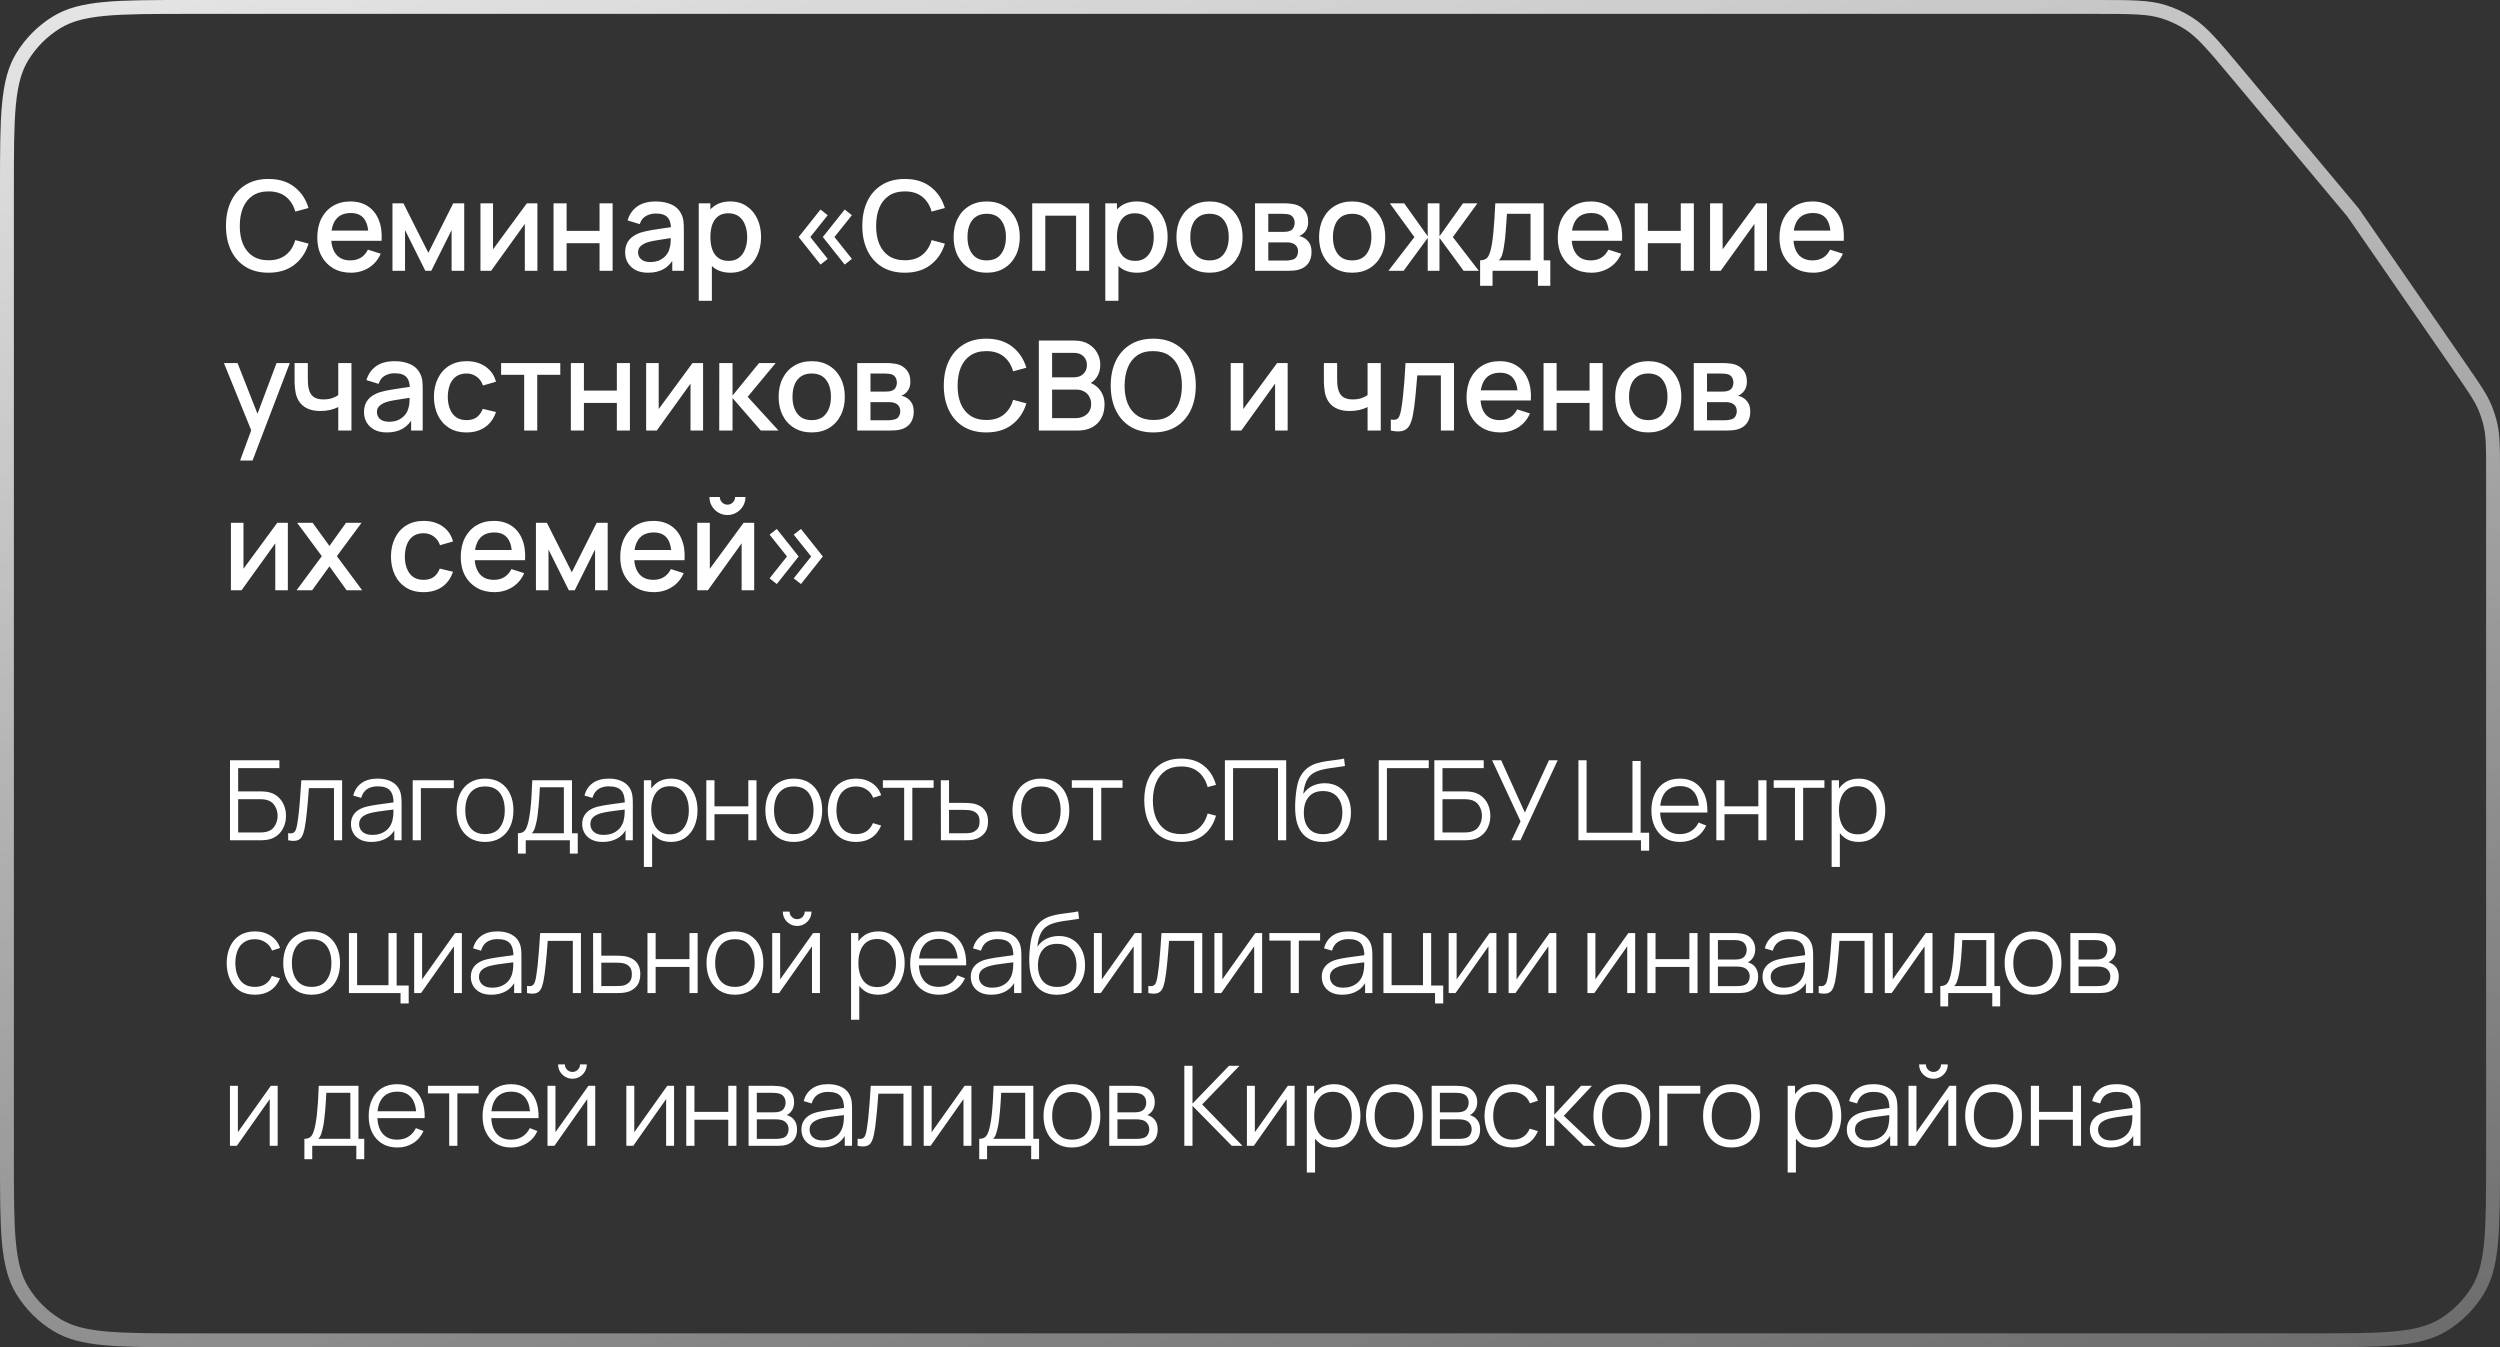
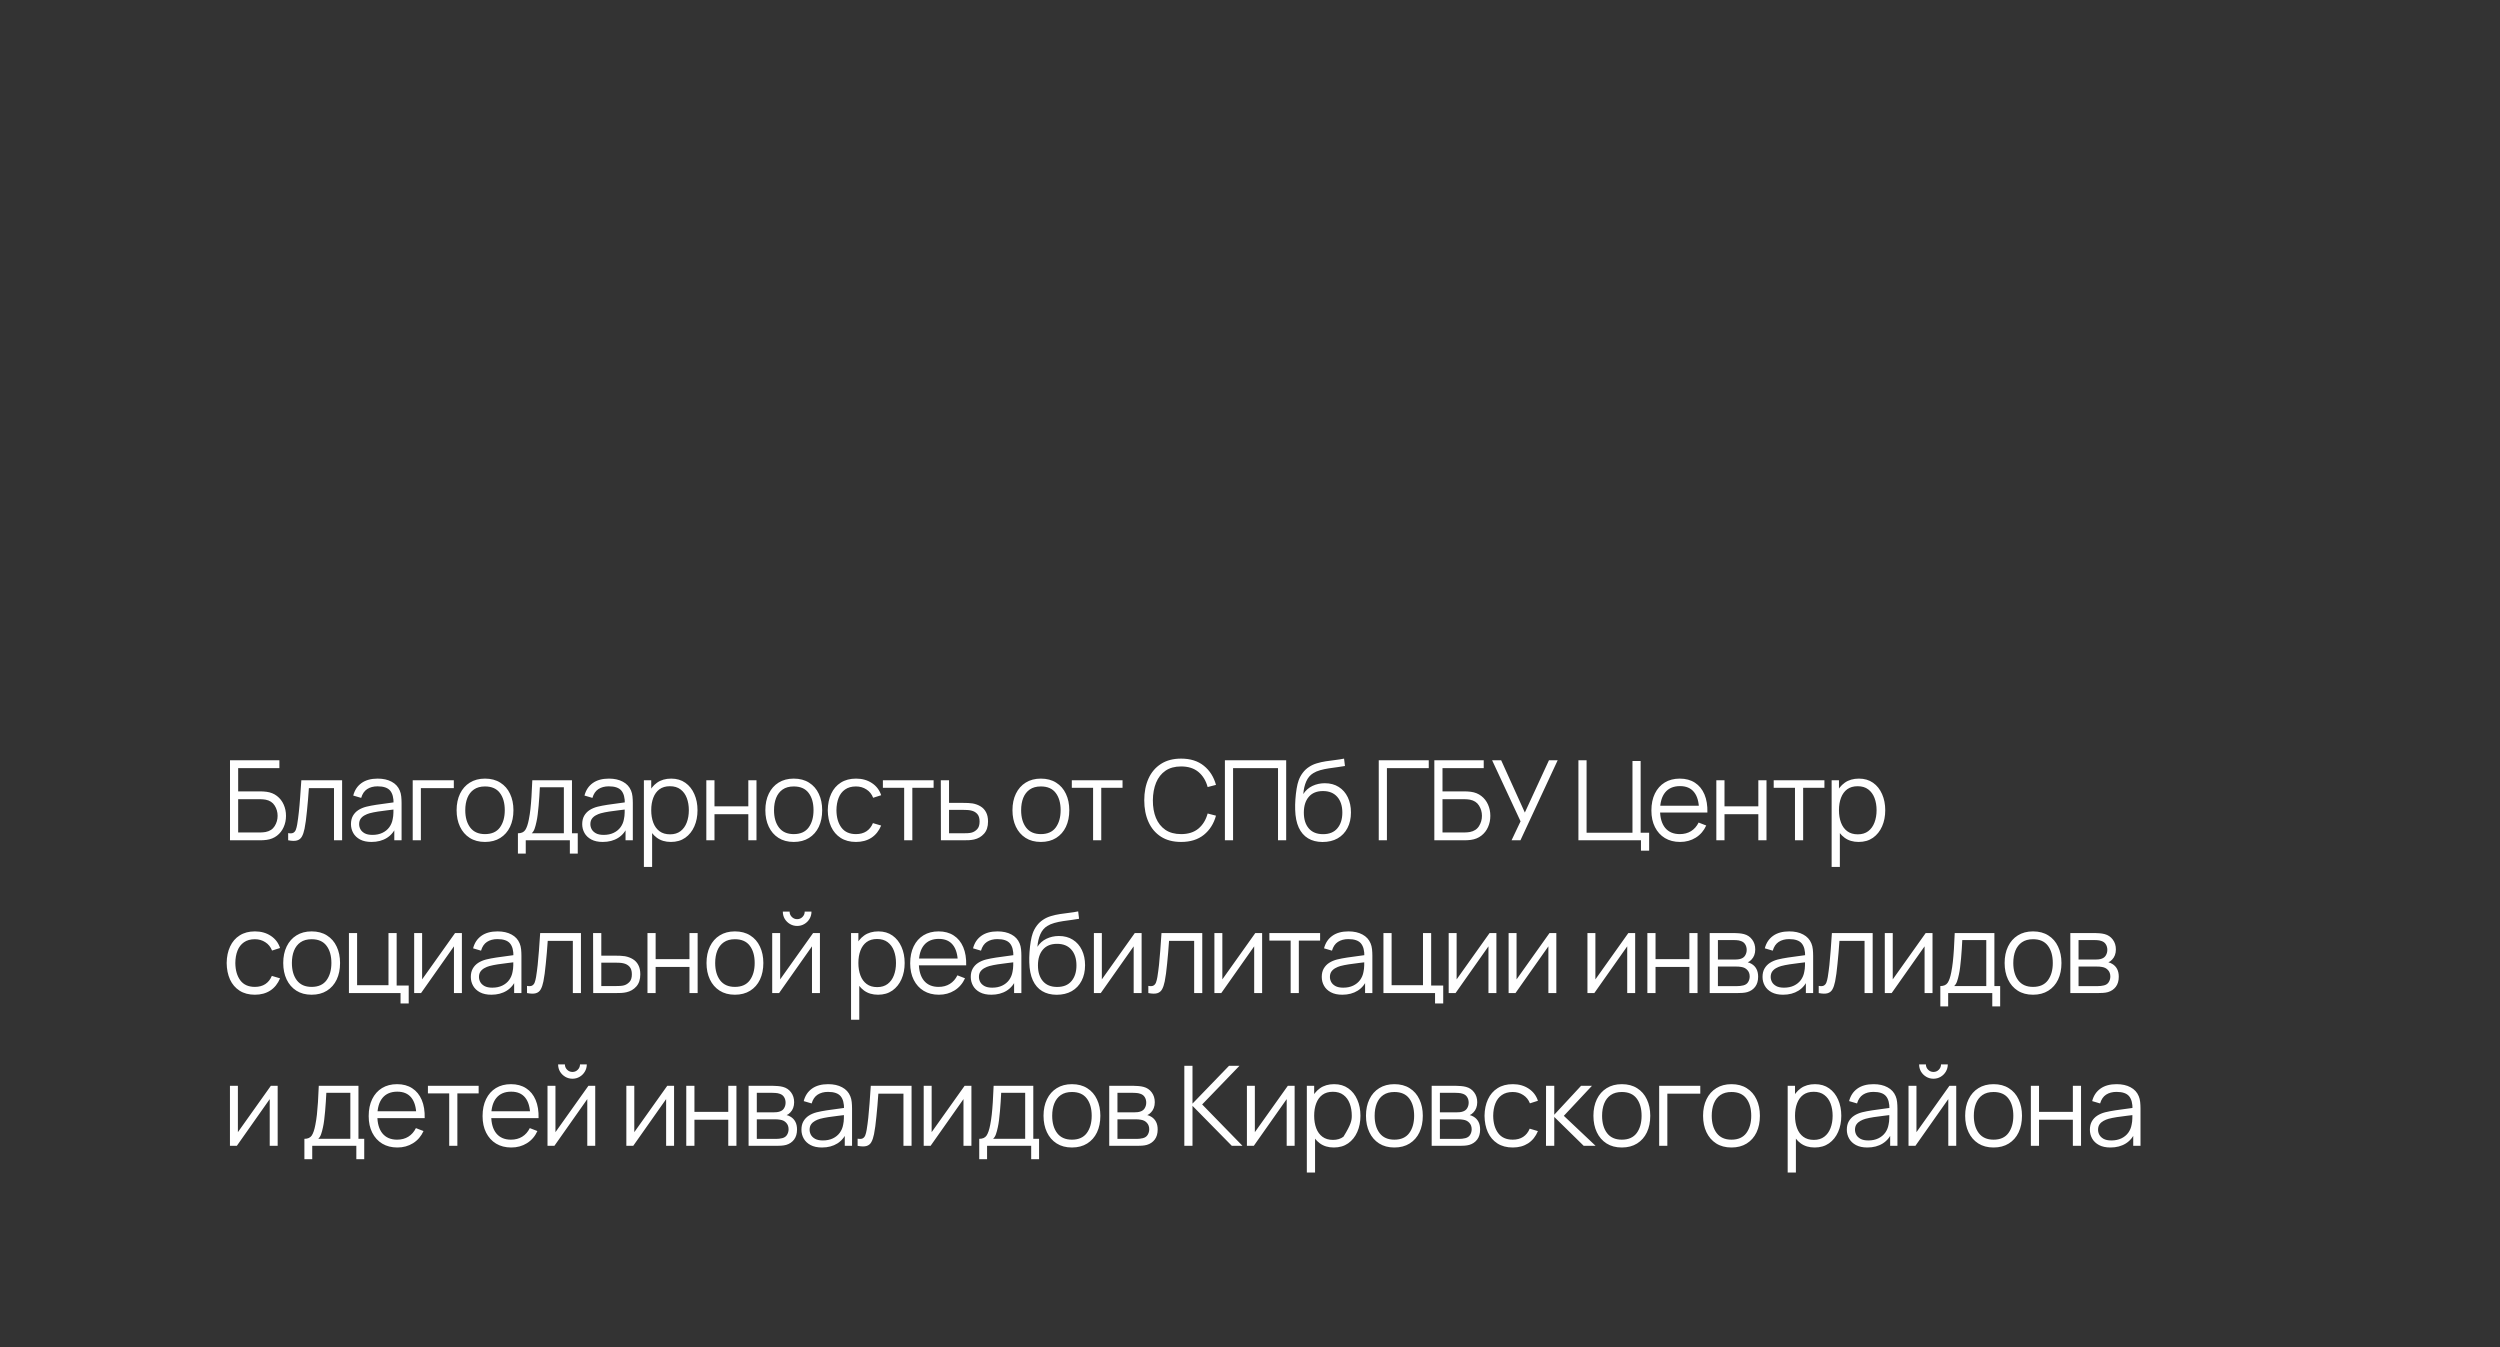
<svg xmlns="http://www.w3.org/2000/svg" width="360" height="194" viewBox="0 0 360 194" fill="none">
  <rect x="0" y="0" width="360" height="194" fill="#333333" stroke="none" />
-   <path d="M332.8 193H27.2C21.943 193 18.071 192.999 15.029 192.71C12.003 192.422 9.903 191.856 8.163 190.79C6.144 189.553 4.447 187.856 3.21 185.837C2.144 184.097 1.578 181.997 1.29 178.971C1.001 175.929 1 172.057 1 166.8V27.2C1 21.943 1.001 18.071 1.29 15.029C1.578 12.003 2.144 9.903 3.21 8.163C4.447 6.144 6.144 4.447 8.163 3.21C9.903 2.144 12.003 1.578 15.029 1.29C18.071 1.001 21.943 1 27.2 1H301.841C307.039 1 309.423 1.011 311.594 1.697C312.847 2.093 314.042 2.651 315.149 3.358C317.068 4.584 318.605 6.405 321.94 10.393L338.843 30.606L354.363 53.093C356.351 55.973 357.259 57.298 357.858 58.746C358.205 59.583 358.476 60.451 358.666 61.337C358.995 62.87 359 64.475 359 67.975V166.8C359 172.057 358.999 175.929 358.71 178.971C358.422 181.997 357.856 184.097 356.79 185.837C355.553 187.856 353.856 189.553 351.837 190.79C350.097 191.856 347.997 192.422 344.971 192.71C341.929 192.999 338.057 193 332.8 193Z" stroke="url(#paint0_linear_1398_4619)" stroke-width="2" />
-   <path d="M38.669 39.27C37.373 39.27 36.269 38.988 35.357 38.424C34.445 37.854 33.746 37.062 33.26 36.048C32.78 35.034 32.54 33.858 32.54 32.52C32.54 31.182 32.78 30.006 33.26 28.992C33.746 27.978 34.445 27.189 35.357 26.625C36.269 26.055 37.373 25.77 38.669 25.77C40.163 25.77 41.399 26.148 42.377 26.904C43.361 27.66 44.045 28.677 44.429 29.955L42.521 30.468C42.269 29.562 41.819 28.851 41.171 28.335C40.529 27.819 39.695 27.561 38.669 27.561C37.751 27.561 36.986 27.768 36.374 28.182C35.762 28.596 35.3 29.175 34.988 29.919C34.682 30.663 34.529 31.53 34.529 32.52C34.523 33.51 34.673 34.377 34.979 35.121C35.291 35.865 35.753 36.444 36.365 36.858C36.983 37.272 37.751 37.479 38.669 37.479C39.695 37.479 40.529 37.221 41.171 36.705C41.819 36.183 42.269 35.472 42.521 34.572L44.429 35.085C44.045 36.363 43.361 37.38 42.377 38.136C41.399 38.892 40.163 39.27 38.669 39.27ZM50.539 39.27C49.573 39.27 48.724 39.06 47.992 38.64C47.266 38.214 46.699 37.623 46.291 36.867C45.889 36.105 45.688 35.223 45.688 34.221C45.688 33.159 45.886 32.238 46.282 31.458C46.684 30.678 47.242 30.075 47.956 29.649C48.67 29.223 49.501 29.01 50.449 29.01C51.439 29.01 52.282 29.241 52.978 29.703C53.674 30.159 54.193 30.81 54.535 31.656C54.883 32.502 55.021 33.507 54.949 34.671H53.068V33.987C53.056 32.859 52.84 32.025 52.42 31.485C52.006 30.945 51.373 30.675 50.521 30.675C49.579 30.675 48.871 30.972 48.397 31.566C47.923 32.16 47.686 33.018 47.686 34.14C47.686 35.208 47.923 36.036 48.397 36.624C48.871 37.206 49.555 37.497 50.449 37.497C51.037 37.497 51.544 37.365 51.97 37.101C52.402 36.831 52.738 36.447 52.978 35.949L54.823 36.534C54.445 37.404 53.872 38.079 53.104 38.559C52.336 39.033 51.481 39.27 50.539 39.27ZM47.074 34.671V33.204H54.013V34.671H47.074ZM56.516 39V29.28H58.091L61.682 36.408L65.264 29.28H66.848V39H65.03V33.132L62.105 39H61.25L58.325 33.132V39H56.516ZM77.385 29.28V39H75.576V32.241L70.716 39H69.186V29.28H70.995V35.904L75.864 29.28H77.385ZM79.711 39V29.28H81.592V33.249H86.335V29.28H88.216V39H86.335V35.022H81.592V39H79.711ZM93.306 39.27C92.586 39.27 91.983 39.138 91.497 38.874C91.011 38.604 90.642 38.25 90.39 37.812C90.144 37.368 90.021 36.882 90.021 36.354C90.021 35.862 90.108 35.43 90.282 35.058C90.456 34.686 90.714 34.371 91.056 34.113C91.398 33.849 91.818 33.636 92.316 33.474C92.748 33.348 93.237 33.237 93.783 33.141C94.329 33.045 94.902 32.955 95.502 32.871C96.108 32.787 96.708 32.703 97.302 32.619L96.618 32.997C96.63 32.235 96.468 31.671 96.132 31.305C95.802 30.933 95.232 30.747 94.422 30.747C93.912 30.747 93.444 30.867 93.018 31.107C92.592 31.341 92.295 31.731 92.127 32.277L90.372 31.737C90.612 30.903 91.068 30.24 91.74 29.748C92.418 29.256 93.318 29.01 94.44 29.01C95.31 29.01 96.066 29.16 96.708 29.46C97.356 29.754 97.83 30.222 98.13 30.864C98.286 31.182 98.382 31.518 98.418 31.872C98.454 32.226 98.472 32.607 98.472 33.015V39H96.807V36.777L97.131 37.065C96.729 37.809 96.216 38.364 95.592 38.73C94.974 39.09 94.212 39.27 93.306 39.27ZM93.639 37.731C94.173 37.731 94.632 37.638 95.016 37.452C95.4 37.26 95.709 37.017 95.943 36.723C96.177 36.429 96.33 36.123 96.402 35.805C96.504 35.517 96.561 35.193 96.573 34.833C96.591 34.473 96.6 34.185 96.6 33.969L97.212 34.194C96.618 34.284 96.078 34.365 95.592 34.437C95.106 34.509 94.665 34.581 94.269 34.653C93.879 34.719 93.531 34.8 93.225 34.896C92.967 34.986 92.736 35.094 92.532 35.22C92.334 35.346 92.175 35.499 92.055 35.679C91.941 35.859 91.884 36.078 91.884 36.336C91.884 36.588 91.947 36.822 92.073 37.038C92.199 37.248 92.391 37.416 92.649 37.542C92.907 37.668 93.237 37.731 93.639 37.731ZM105.192 39.27C104.262 39.27 103.482 39.045 102.852 38.595C102.222 38.139 101.745 37.524 101.421 36.75C101.097 35.976 100.935 35.103 100.935 34.131C100.935 33.159 101.094 32.286 101.412 31.512C101.736 30.738 102.21 30.129 102.834 29.685C103.464 29.235 104.238 29.01 105.156 29.01C106.068 29.01 106.854 29.235 107.514 29.685C108.18 30.129 108.693 30.738 109.053 31.512C109.413 32.28 109.593 33.153 109.593 34.131C109.593 35.103 109.413 35.979 109.053 36.759C108.699 37.533 108.192 38.145 107.532 38.595C106.878 39.045 106.098 39.27 105.192 39.27ZM100.62 43.32V29.28H102.294V36.273H102.51V43.32H100.62ZM104.931 37.569C105.531 37.569 106.026 37.416 106.416 37.11C106.812 36.804 107.106 36.393 107.298 35.877C107.496 35.355 107.595 34.773 107.595 34.131C107.595 33.495 107.496 32.919 107.298 32.403C107.106 31.887 106.809 31.476 106.407 31.17C106.005 30.864 105.492 30.711 104.868 30.711C104.28 30.711 103.794 30.855 103.41 31.143C103.032 31.431 102.75 31.833 102.564 32.349C102.384 32.865 102.294 33.459 102.294 34.131C102.294 34.803 102.384 35.397 102.564 35.913C102.744 36.429 103.029 36.834 103.419 37.128C103.809 37.422 104.313 37.569 104.931 37.569ZM121.637 38.1L118.487 34.131L121.637 30.171L122.672 30.99L120.161 34.131L122.672 37.281L121.637 38.1ZM118.154 38.1L115.004 34.131L118.154 30.171L119.189 30.99L116.687 34.131L119.189 37.281L118.154 38.1ZM130.301 39.27C129.005 39.27 127.901 38.988 126.989 38.424C126.077 37.854 125.378 37.062 124.892 36.048C124.412 35.034 124.172 33.858 124.172 32.52C124.172 31.182 124.412 30.006 124.892 28.992C125.378 27.978 126.077 27.189 126.989 26.625C127.901 26.055 129.005 25.77 130.301 25.77C131.795 25.77 133.031 26.148 134.009 26.904C134.993 27.66 135.677 28.677 136.061 29.955L134.153 30.468C133.901 29.562 133.451 28.851 132.803 28.335C132.161 27.819 131.327 27.561 130.301 27.561C129.383 27.561 128.618 27.768 128.006 28.182C127.394 28.596 126.932 29.175 126.62 29.919C126.314 30.663 126.161 31.53 126.161 32.52C126.155 33.51 126.305 34.377 126.611 35.121C126.923 35.865 127.385 36.444 127.997 36.858C128.615 37.272 129.383 37.479 130.301 37.479C131.327 37.479 132.161 37.221 132.803 36.705C133.451 36.183 133.901 35.472 134.153 34.572L136.061 35.085C135.677 36.363 134.993 37.38 134.009 38.136C133.031 38.892 131.795 39.27 130.301 39.27ZM142.081 39.27C141.109 39.27 140.266 39.051 139.552 38.613C138.838 38.175 138.286 37.572 137.896 36.804C137.512 36.03 137.32 35.139 137.32 34.131C137.32 33.117 137.518 32.226 137.914 31.458C138.31 30.684 138.865 30.084 139.579 29.658C140.293 29.226 141.127 29.01 142.081 29.01C143.053 29.01 143.896 29.229 144.61 29.667C145.324 30.105 145.876 30.708 146.266 31.476C146.656 32.244 146.851 33.129 146.851 34.131C146.851 35.145 146.653 36.039 146.257 36.813C145.867 37.581 145.315 38.184 144.601 38.622C143.887 39.054 143.047 39.27 142.081 39.27ZM142.081 37.497C143.011 37.497 143.704 37.185 144.16 36.561C144.622 35.931 144.853 35.121 144.853 34.131C144.853 33.117 144.619 32.307 144.151 31.701C143.689 31.089 142.999 30.783 142.081 30.783C141.451 30.783 140.932 30.927 140.524 31.215C140.116 31.497 139.813 31.89 139.615 32.394C139.417 32.892 139.318 33.471 139.318 34.131C139.318 35.151 139.552 35.967 140.02 36.579C140.488 37.191 141.175 37.497 142.081 37.497ZM148.64 39V29.28H156.839V39H154.958V31.053H150.521V39H148.64ZM163.737 39.27C162.807 39.27 162.027 39.045 161.397 38.595C160.767 38.139 160.29 37.524 159.966 36.75C159.642 35.976 159.48 35.103 159.48 34.131C159.48 33.159 159.639 32.286 159.957 31.512C160.281 30.738 160.755 30.129 161.379 29.685C162.009 29.235 162.783 29.01 163.701 29.01C164.613 29.01 165.399 29.235 166.059 29.685C166.725 30.129 167.238 30.738 167.598 31.512C167.958 32.28 168.138 33.153 168.138 34.131C168.138 35.103 167.958 35.979 167.598 36.759C167.244 37.533 166.737 38.145 166.077 38.595C165.423 39.045 164.643 39.27 163.737 39.27ZM159.165 43.32V29.28H160.839V36.273H161.055V43.32H159.165ZM163.476 37.569C164.076 37.569 164.571 37.416 164.961 37.11C165.357 36.804 165.651 36.393 165.843 35.877C166.041 35.355 166.14 34.773 166.14 34.131C166.14 33.495 166.041 32.919 165.843 32.403C165.651 31.887 165.354 31.476 164.952 31.17C164.55 30.864 164.037 30.711 163.413 30.711C162.825 30.711 162.339 30.855 161.955 31.143C161.577 31.431 161.295 31.833 161.109 32.349C160.929 32.865 160.839 33.459 160.839 34.131C160.839 34.803 160.929 35.397 161.109 35.913C161.289 36.429 161.574 36.834 161.964 37.128C162.354 37.422 162.858 37.569 163.476 37.569ZM174.166 39.27C173.194 39.27 172.351 39.051 171.637 38.613C170.923 38.175 170.371 37.572 169.981 36.804C169.597 36.03 169.405 35.139 169.405 34.131C169.405 33.117 169.603 32.226 169.999 31.458C170.395 30.684 170.95 30.084 171.664 29.658C172.378 29.226 173.212 29.01 174.166 29.01C175.138 29.01 175.981 29.229 176.695 29.667C177.409 30.105 177.961 30.708 178.351 31.476C178.741 32.244 178.936 33.129 178.936 34.131C178.936 35.145 178.738 36.039 178.342 36.813C177.952 37.581 177.4 38.184 176.686 38.622C175.972 39.054 175.132 39.27 174.166 39.27ZM174.166 37.497C175.096 37.497 175.789 37.185 176.245 36.561C176.707 35.931 176.938 35.121 176.938 34.131C176.938 33.117 176.704 32.307 176.236 31.701C175.774 31.089 175.084 30.783 174.166 30.783C173.536 30.783 173.017 30.927 172.609 31.215C172.201 31.497 171.898 31.89 171.7 32.394C171.502 32.892 171.403 33.471 171.403 34.131C171.403 35.151 171.637 35.967 172.105 36.579C172.573 37.191 173.26 37.497 174.166 37.497ZM180.725 39V29.28H185C185.282 29.28 185.564 29.298 185.846 29.334C186.128 29.364 186.377 29.409 186.593 29.469C187.085 29.607 187.505 29.883 187.853 30.297C188.201 30.705 188.375 31.251 188.375 31.935C188.375 32.325 188.315 32.655 188.195 32.925C188.075 33.189 187.91 33.417 187.7 33.609C187.604 33.693 187.502 33.768 187.394 33.834C187.286 33.9 187.178 33.951 187.07 33.987C187.292 34.023 187.511 34.101 187.727 34.221C188.057 34.395 188.327 34.647 188.537 34.977C188.753 35.301 188.861 35.736 188.861 36.282C188.861 36.936 188.702 37.485 188.384 37.929C188.066 38.367 187.616 38.667 187.034 38.829C186.806 38.895 186.548 38.94 186.26 38.964C185.978 38.988 185.696 39 185.414 39H180.725ZM182.633 37.515H185.297C185.423 37.515 185.567 37.503 185.729 37.479C185.891 37.455 186.035 37.422 186.161 37.38C186.431 37.296 186.623 37.143 186.737 36.921C186.857 36.699 186.917 36.462 186.917 36.21C186.917 35.868 186.827 35.595 186.647 35.391C186.467 35.181 186.239 35.046 185.963 34.986C185.843 34.944 185.711 34.92 185.567 34.914C185.423 34.908 185.3 34.905 185.198 34.905H182.633V37.515ZM182.633 33.393H184.739C184.913 33.393 185.09 33.384 185.27 33.366C185.45 33.342 185.606 33.303 185.738 33.249C185.972 33.159 186.146 33.009 186.26 32.799C186.374 32.583 186.431 32.349 186.431 32.097C186.431 31.821 186.368 31.575 186.242 31.359C186.116 31.143 185.927 30.993 185.675 30.909C185.501 30.849 185.3 30.816 185.072 30.81C184.85 30.798 184.709 30.792 184.649 30.792H182.633V33.393ZM194.707 39.27C193.735 39.27 192.892 39.051 192.178 38.613C191.464 38.175 190.912 37.572 190.522 36.804C190.138 36.03 189.946 35.139 189.946 34.131C189.946 33.117 190.144 32.226 190.54 31.458C190.936 30.684 191.491 30.084 192.205 29.658C192.919 29.226 193.753 29.01 194.707 29.01C195.679 29.01 196.522 29.229 197.236 29.667C197.95 30.105 198.502 30.708 198.892 31.476C199.282 32.244 199.477 33.129 199.477 34.131C199.477 35.145 199.279 36.039 198.883 36.813C198.493 37.581 197.941 38.184 197.227 38.622C196.513 39.054 195.673 39.27 194.707 39.27ZM194.707 37.497C195.637 37.497 196.33 37.185 196.786 36.561C197.248 35.931 197.479 35.121 197.479 34.131C197.479 33.117 197.245 32.307 196.777 31.701C196.315 31.089 195.625 30.783 194.707 30.783C194.077 30.783 193.558 30.927 193.15 31.215C192.742 31.497 192.439 31.89 192.241 32.394C192.043 32.892 191.944 33.471 191.944 34.131C191.944 35.151 192.178 35.967 192.646 36.579C193.114 37.191 193.801 37.497 194.707 37.497ZM199.931 39L203.675 34.14L200.138 29.28H202.208L205.592 34.023V29.28H207.284V34.023L210.668 29.28H212.747L209.21 34.14L212.954 39H210.767L207.284 34.257V39H205.592V34.257L202.118 39H199.931ZM213.136 41.16V37.488C213.67 37.488 214.051 37.311 214.279 36.957C214.513 36.597 214.699 35.988 214.837 35.13C214.921 34.608 214.99 34.053 215.044 33.465C215.104 32.877 215.155 32.241 215.197 31.557C215.239 30.867 215.281 30.108 215.323 29.28H222.289V37.488H223.243V41.16H221.461V39H214.927V41.16H213.136ZM215.827 37.488H220.399V30.792H216.997C216.973 31.188 216.946 31.596 216.916 32.016C216.892 32.436 216.862 32.853 216.826 33.267C216.796 33.681 216.76 34.077 216.718 34.455C216.676 34.833 216.628 35.175 216.574 35.481C216.502 35.955 216.415 36.351 216.313 36.669C216.217 36.987 216.055 37.26 215.827 37.488ZM229.167 39.27C228.201 39.27 227.352 39.06 226.62 38.64C225.894 38.214 225.327 37.623 224.919 36.867C224.517 36.105 224.316 35.223 224.316 34.221C224.316 33.159 224.514 32.238 224.91 31.458C225.312 30.678 225.87 30.075 226.584 29.649C227.298 29.223 228.129 29.01 229.077 29.01C230.067 29.01 230.91 29.241 231.606 29.703C232.302 30.159 232.821 30.81 233.163 31.656C233.511 32.502 233.649 33.507 233.577 34.671H231.696V33.987C231.684 32.859 231.468 32.025 231.048 31.485C230.634 30.945 230.001 30.675 229.149 30.675C228.207 30.675 227.499 30.972 227.025 31.566C226.551 32.16 226.314 33.018 226.314 34.14C226.314 35.208 226.551 36.036 227.025 36.624C227.499 37.206 228.183 37.497 229.077 37.497C229.665 37.497 230.172 37.365 230.598 37.101C231.03 36.831 231.366 36.447 231.606 35.949L233.451 36.534C233.073 37.404 232.5 38.079 231.732 38.559C230.964 39.033 230.109 39.27 229.167 39.27ZM225.702 34.671V33.204H232.641V34.671H225.702ZM235.407 39V29.28H237.288V33.249H242.031V29.28H243.912V39H242.031V35.022H237.288V39H235.407ZM254.448 29.28V39H252.639V32.241L247.779 39H246.249V29.28H248.058V35.904L252.927 29.28H254.448ZM261.094 39.27C260.128 39.27 259.279 39.06 258.547 38.64C257.821 38.214 257.254 37.623 256.846 36.867C256.444 36.105 256.243 35.223 256.243 34.221C256.243 33.159 256.441 32.238 256.837 31.458C257.239 30.678 257.797 30.075 258.511 29.649C259.225 29.223 260.056 29.01 261.004 29.01C261.994 29.01 262.837 29.241 263.533 29.703C264.229 30.159 264.748 30.81 265.09 31.656C265.438 32.502 265.576 33.507 265.504 34.671H263.623V33.987C263.611 32.859 263.395 32.025 262.975 31.485C262.561 30.945 261.928 30.675 261.076 30.675C260.134 30.675 259.426 30.972 258.952 31.566C258.478 32.16 258.241 33.018 258.241 34.14C258.241 35.208 258.478 36.036 258.952 36.624C259.426 37.206 260.11 37.497 261.004 37.497C261.592 37.497 262.099 37.365 262.525 37.101C262.957 36.831 263.293 36.447 263.533 35.949L265.378 36.534C265 37.404 264.427 38.079 263.659 38.559C262.891 39.033 262.036 39.27 261.094 39.27ZM257.629 34.671V33.204H264.568V34.671H257.629ZM34.574 66.32L36.455 61.199L36.482 62.711L32.243 52.28H34.205L37.373 60.335H36.797L39.821 52.28H41.729L36.365 66.32H34.574ZM48.71 62V58.616C48.38 58.784 47.993 58.922 47.549 59.03C47.105 59.132 46.637 59.183 46.145 59.183C45.149 59.183 44.348 58.961 43.742 58.517C43.142 58.067 42.752 57.419 42.572 56.573C42.524 56.321 42.488 56.063 42.464 55.799C42.44 55.529 42.425 55.283 42.419 55.061C42.419 54.839 42.419 54.674 42.419 54.566V52.28H44.327V54.566C44.327 54.722 44.333 54.929 44.345 55.187C44.357 55.439 44.39 55.685 44.444 55.925C44.558 56.465 44.786 56.867 45.128 57.131C45.47 57.389 45.953 57.518 46.577 57.518C47.027 57.518 47.432 57.461 47.792 57.347C48.158 57.227 48.464 57.074 48.71 56.888V52.28H50.609V62H48.71ZM55.702 62.27C54.982 62.27 54.379 62.138 53.893 61.874C53.407 61.604 53.038 61.25 52.786 60.812C52.54 60.368 52.417 59.882 52.417 59.354C52.417 58.862 52.504 58.43 52.678 58.058C52.852 57.686 53.11 57.371 53.452 57.113C53.794 56.849 54.214 56.636 54.712 56.474C55.144 56.348 55.633 56.237 56.179 56.141C56.725 56.045 57.298 55.955 57.898 55.871C58.504 55.787 59.104 55.703 59.698 55.619L59.014 55.997C59.026 55.235 58.864 54.671 58.528 54.305C58.198 53.933 57.628 53.747 56.818 53.747C56.308 53.747 55.84 53.867 55.414 54.107C54.988 54.341 54.691 54.731 54.523 55.277L52.768 54.737C53.008 53.903 53.464 53.24 54.136 52.748C54.814 52.256 55.714 52.01 56.836 52.01C57.706 52.01 58.462 52.16 59.104 52.46C59.752 52.754 60.226 53.222 60.526 53.864C60.682 54.182 60.778 54.518 60.814 54.872C60.85 55.226 60.868 55.607 60.868 56.015V62H59.203V59.777L59.527 60.065C59.125 60.809 58.612 61.364 57.988 61.73C57.37 62.09 56.608 62.27 55.702 62.27ZM56.035 60.731C56.569 60.731 57.028 60.638 57.412 60.452C57.796 60.26 58.105 60.017 58.339 59.723C58.573 59.429 58.726 59.123 58.798 58.805C58.9 58.517 58.957 58.193 58.969 57.833C58.987 57.473 58.996 57.185 58.996 56.969L59.608 57.194C59.014 57.284 58.474 57.365 57.988 57.437C57.502 57.509 57.061 57.581 56.665 57.653C56.275 57.719 55.927 57.8 55.621 57.896C55.363 57.986 55.132 58.094 54.928 58.22C54.73 58.346 54.571 58.499 54.451 58.679C54.337 58.859 54.28 59.078 54.28 59.336C54.28 59.588 54.343 59.822 54.469 60.038C54.595 60.248 54.787 60.416 55.045 60.542C55.303 60.668 55.633 60.731 56.035 60.731ZM67.183 62.27C66.187 62.27 65.341 62.048 64.645 61.604C63.949 61.16 63.415 60.551 63.043 59.777C62.677 59.003 62.491 58.124 62.485 57.14C62.491 56.138 62.683 55.253 63.061 54.485C63.439 53.711 63.979 53.105 64.681 52.667C65.383 52.229 66.226 52.01 67.21 52.01C68.272 52.01 69.178 52.274 69.928 52.802C70.684 53.33 71.182 54.053 71.422 54.971L69.55 55.511C69.364 54.965 69.058 54.542 68.632 54.242C68.212 53.936 67.729 53.783 67.183 53.783C66.565 53.783 66.058 53.93 65.662 54.224C65.266 54.512 64.972 54.908 64.78 55.412C64.588 55.916 64.489 56.492 64.483 57.14C64.489 58.142 64.717 58.952 65.167 59.57C65.623 60.188 66.295 60.497 67.183 60.497C67.789 60.497 68.278 60.359 68.65 60.083C69.028 59.801 69.316 59.399 69.514 58.877L71.422 59.327C71.104 60.275 70.579 61.004 69.847 61.514C69.115 62.018 68.227 62.27 67.183 62.27ZM75.481 62V53.972H72.16V52.28H80.683V53.972H77.362V62H75.481ZM82.203 62V52.28H84.084V56.249H88.827V52.28H90.708V62H88.827V58.022H84.084V62H82.203ZM101.243 52.28V62H99.434V55.241L94.574 62H93.044V52.28H94.853V58.904L99.722 52.28H101.243ZM103.569 62L103.578 52.28H105.486V56.96L109.302 52.28H111.696L107.664 57.14L112.11 62H109.554L105.486 57.32V62H103.569ZM116.883 62.27C115.911 62.27 115.068 62.051 114.354 61.613C113.64 61.175 113.088 60.572 112.698 59.804C112.314 59.03 112.122 58.139 112.122 57.131C112.122 56.117 112.32 55.226 112.716 54.458C113.112 53.684 113.667 53.084 114.381 52.658C115.095 52.226 115.929 52.01 116.883 52.01C117.855 52.01 118.698 52.229 119.412 52.667C120.126 53.105 120.678 53.708 121.068 54.476C121.458 55.244 121.653 56.129 121.653 57.131C121.653 58.145 121.455 59.039 121.059 59.813C120.669 60.581 120.117 61.184 119.403 61.622C118.689 62.054 117.849 62.27 116.883 62.27ZM116.883 60.497C117.813 60.497 118.506 60.185 118.962 59.561C119.424 58.931 119.655 58.121 119.655 57.131C119.655 56.117 119.421 55.307 118.953 54.701C118.491 54.089 117.801 53.783 116.883 53.783C116.253 53.783 115.734 53.927 115.326 54.215C114.918 54.497 114.615 54.89 114.417 55.394C114.219 55.892 114.12 56.471 114.12 57.131C114.12 58.151 114.354 58.967 114.822 59.579C115.29 60.191 115.977 60.497 116.883 60.497ZM123.442 62V52.28H127.717C127.999 52.28 128.281 52.298 128.563 52.334C128.845 52.364 129.094 52.409 129.31 52.469C129.802 52.607 130.222 52.883 130.57 53.297C130.918 53.705 131.092 54.251 131.092 54.935C131.092 55.325 131.032 55.655 130.912 55.925C130.792 56.189 130.627 56.417 130.417 56.609C130.321 56.693 130.219 56.768 130.111 56.834C130.003 56.9 129.895 56.951 129.787 56.987C130.009 57.023 130.228 57.101 130.444 57.221C130.774 57.395 131.044 57.647 131.254 57.977C131.47 58.301 131.578 58.736 131.578 59.282C131.578 59.936 131.419 60.485 131.101 60.929C130.783 61.367 130.333 61.667 129.751 61.829C129.523 61.895 129.265 61.94 128.977 61.964C128.695 61.988 128.413 62 128.131 62H123.442ZM125.35 60.515H128.014C128.14 60.515 128.284 60.503 128.446 60.479C128.608 60.455 128.752 60.422 128.878 60.38C129.148 60.296 129.34 60.143 129.454 59.921C129.574 59.699 129.634 59.462 129.634 59.21C129.634 58.868 129.544 58.595 129.364 58.391C129.184 58.181 128.956 58.046 128.68 57.986C128.56 57.944 128.428 57.92 128.284 57.914C128.14 57.908 128.017 57.905 127.915 57.905H125.35V60.515ZM125.35 56.393H127.456C127.63 56.393 127.807 56.384 127.987 56.366C128.167 56.342 128.323 56.303 128.455 56.249C128.689 56.159 128.863 56.009 128.977 55.799C129.091 55.583 129.148 55.349 129.148 55.097C129.148 54.821 129.085 54.575 128.959 54.359C128.833 54.143 128.644 53.993 128.392 53.909C128.218 53.849 128.017 53.816 127.789 53.81C127.567 53.798 127.426 53.792 127.366 53.792H125.35V56.393ZM142.035 62.27C140.739 62.27 139.635 61.988 138.723 61.424C137.811 60.854 137.112 60.062 136.626 59.048C136.146 58.034 135.906 56.858 135.906 55.52C135.906 54.182 136.146 53.006 136.626 51.992C137.112 50.978 137.811 50.189 138.723 49.625C139.635 49.055 140.739 48.77 142.035 48.77C143.529 48.77 144.765 49.148 145.743 49.904C146.727 50.66 147.411 51.677 147.795 52.955L145.887 53.468C145.635 52.562 145.185 51.851 144.537 51.335C143.895 50.819 143.061 50.561 142.035 50.561C141.117 50.561 140.352 50.768 139.74 51.182C139.128 51.596 138.666 52.175 138.354 52.919C138.048 53.663 137.895 54.53 137.895 55.52C137.889 56.51 138.039 57.377 138.345 58.121C138.657 58.865 139.119 59.444 139.731 59.858C140.349 60.272 141.117 60.479 142.035 60.479C143.061 60.479 143.895 60.221 144.537 59.705C145.185 59.183 145.635 58.472 145.887 57.572L147.795 58.085C147.411 59.363 146.727 60.38 145.743 61.136C144.765 61.892 143.529 62.27 142.035 62.27ZM149.594 62V49.04H154.688C155.51 49.04 156.2 49.208 156.758 49.544C157.316 49.88 157.736 50.315 158.018 50.849C158.3 51.377 158.441 51.935 158.441 52.523C158.441 53.237 158.264 53.849 157.91 54.359C157.562 54.869 157.091 55.217 156.497 55.403L156.479 54.962C157.307 55.166 157.943 55.565 158.387 56.159C158.831 56.747 159.053 57.434 159.053 58.22C159.053 58.982 158.9 59.645 158.594 60.209C158.294 60.773 157.853 61.214 157.271 61.532C156.695 61.844 155.996 62 155.174 62H149.594ZM151.502 60.209H154.886C155.312 60.209 155.693 60.128 156.029 59.966C156.371 59.804 156.638 59.573 156.83 59.273C157.028 58.967 157.127 58.604 157.127 58.184C157.127 57.794 157.04 57.443 156.866 57.131C156.698 56.813 156.452 56.564 156.128 56.384C155.81 56.198 155.435 56.105 155.003 56.105H151.502V60.209ZM151.502 54.332H154.661C155.009 54.332 155.321 54.263 155.597 54.125C155.879 53.981 156.101 53.777 156.263 53.513C156.431 53.243 156.515 52.919 156.515 52.541C156.515 52.037 156.347 51.623 156.011 51.299C155.675 50.975 155.225 50.813 154.661 50.813H151.502V54.332ZM166.073 62.27C164.777 62.27 163.673 61.988 162.761 61.424C161.849 60.854 161.15 60.062 160.664 59.048C160.184 58.034 159.944 56.858 159.944 55.52C159.944 54.182 160.184 53.006 160.664 51.992C161.15 50.978 161.849 50.189 162.761 49.625C163.673 49.055 164.777 48.77 166.073 48.77C167.363 48.77 168.464 49.055 169.376 49.625C170.294 50.189 170.993 50.978 171.473 51.992C171.953 53.006 172.193 54.182 172.193 55.52C172.193 56.858 171.953 58.034 171.473 59.048C170.993 60.062 170.294 60.854 169.376 61.424C168.464 61.988 167.363 62.27 166.073 62.27ZM166.073 60.479C166.991 60.491 167.753 60.29 168.359 59.876C168.971 59.456 169.43 58.874 169.736 58.13C170.042 57.38 170.195 56.51 170.195 55.52C170.195 54.53 170.042 53.666 169.736 52.928C169.43 52.184 168.971 51.605 168.359 51.191C167.753 50.777 166.991 50.567 166.073 50.561C165.155 50.549 164.39 50.75 163.778 51.164C163.172 51.578 162.716 52.16 162.41 52.91C162.104 53.66 161.948 54.53 161.942 55.52C161.936 56.51 162.086 57.377 162.392 58.121C162.698 58.859 163.157 59.435 163.769 59.849C164.387 60.263 165.155 60.473 166.073 60.479ZM185.422 52.28V62H183.613V55.241L178.753 62H177.223V52.28H179.032V58.904L183.901 52.28H185.422ZM196.931 62V58.616C196.601 58.784 196.214 58.922 195.77 59.03C195.326 59.132 194.858 59.183 194.366 59.183C193.37 59.183 192.569 58.961 191.963 58.517C191.363 58.067 190.973 57.419 190.793 56.573C190.745 56.321 190.709 56.063 190.685 55.799C190.661 55.529 190.646 55.283 190.64 55.061C190.64 54.839 190.64 54.674 190.64 54.566V52.28H192.548V54.566C192.548 54.722 192.554 54.929 192.566 55.187C192.578 55.439 192.611 55.685 192.665 55.925C192.779 56.465 193.007 56.867 193.349 57.131C193.691 57.389 194.174 57.518 194.798 57.518C195.248 57.518 195.653 57.461 196.013 57.347C196.379 57.227 196.685 57.074 196.931 56.888V52.28H198.83V62H196.931ZM200.278 62V60.407C200.638 60.473 200.911 60.464 201.097 60.38C201.289 60.29 201.43 60.128 201.52 59.894C201.616 59.66 201.697 59.357 201.763 58.985C201.865 58.439 201.952 57.818 202.024 57.122C202.102 56.42 202.171 55.661 202.231 54.845C202.291 54.029 202.345 53.174 202.393 52.28H209.377V62H207.487V54.053H204.085C204.049 54.527 204.007 55.031 203.959 55.565C203.917 56.093 203.869 56.618 203.815 57.14C203.761 57.662 203.704 58.151 203.644 58.607C203.584 59.063 203.521 59.453 203.455 59.777C203.335 60.425 203.158 60.941 202.924 61.325C202.696 61.703 202.372 61.946 201.952 62.054C201.532 62.168 200.974 62.15 200.278 62ZM216.032 62.27C215.066 62.27 214.217 62.06 213.485 61.64C212.759 61.214 212.192 60.623 211.784 59.867C211.382 59.105 211.181 58.223 211.181 57.221C211.181 56.159 211.379 55.238 211.775 54.458C212.177 53.678 212.735 53.075 213.449 52.649C214.163 52.223 214.994 52.01 215.942 52.01C216.932 52.01 217.775 52.241 218.471 52.703C219.167 53.159 219.686 53.81 220.028 54.656C220.376 55.502 220.514 56.507 220.442 57.671H218.561V56.987C218.549 55.859 218.333 55.025 217.913 54.485C217.499 53.945 216.866 53.675 216.014 53.675C215.072 53.675 214.364 53.972 213.89 54.566C213.416 55.16 213.179 56.018 213.179 57.14C213.179 58.208 213.416 59.036 213.89 59.624C214.364 60.206 215.048 60.497 215.942 60.497C216.53 60.497 217.037 60.365 217.463 60.101C217.895 59.831 218.231 59.447 218.471 58.949L220.316 59.534C219.938 60.404 219.365 61.079 218.597 61.559C217.829 62.033 216.974 62.27 216.032 62.27ZM212.567 57.671V56.204H219.506V57.671H212.567ZM222.272 62V52.28H224.153V56.249H228.896V52.28H230.777V62H228.896V58.022H224.153V62H222.272ZM237.344 62.27C236.372 62.27 235.529 62.051 234.815 61.613C234.101 61.175 233.549 60.572 233.159 59.804C232.775 59.03 232.583 58.139 232.583 57.131C232.583 56.117 232.781 55.226 233.177 54.458C233.573 53.684 234.128 53.084 234.842 52.658C235.556 52.226 236.39 52.01 237.344 52.01C238.316 52.01 239.159 52.229 239.873 52.667C240.587 53.105 241.139 53.708 241.529 54.476C241.919 55.244 242.114 56.129 242.114 57.131C242.114 58.145 241.916 59.039 241.52 59.813C241.13 60.581 240.578 61.184 239.864 61.622C239.15 62.054 238.31 62.27 237.344 62.27ZM237.344 60.497C238.274 60.497 238.967 60.185 239.423 59.561C239.885 58.931 240.116 58.121 240.116 57.131C240.116 56.117 239.882 55.307 239.414 54.701C238.952 54.089 238.262 53.783 237.344 53.783C236.714 53.783 236.195 53.927 235.787 54.215C235.379 54.497 235.076 54.89 234.878 55.394C234.68 55.892 234.581 56.471 234.581 57.131C234.581 58.151 234.815 58.967 235.283 59.579C235.751 60.191 236.438 60.497 237.344 60.497ZM243.902 62V52.28H248.177C248.459 52.28 248.741 52.298 249.023 52.334C249.305 52.364 249.554 52.409 249.77 52.469C250.262 52.607 250.682 52.883 251.03 53.297C251.378 53.705 251.552 54.251 251.552 54.935C251.552 55.325 251.492 55.655 251.372 55.925C251.252 56.189 251.087 56.417 250.877 56.609C250.781 56.693 250.679 56.768 250.571 56.834C250.463 56.9 250.355 56.951 250.247 56.987C250.469 57.023 250.688 57.101 250.904 57.221C251.234 57.395 251.504 57.647 251.714 57.977C251.93 58.301 252.038 58.736 252.038 59.282C252.038 59.936 251.879 60.485 251.561 60.929C251.243 61.367 250.793 61.667 250.211 61.829C249.983 61.895 249.725 61.94 249.437 61.964C249.155 61.988 248.873 62 248.591 62H243.902ZM245.81 60.515H248.474C248.6 60.515 248.744 60.503 248.906 60.479C249.068 60.455 249.212 60.422 249.338 60.38C249.608 60.296 249.8 60.143 249.914 59.921C250.034 59.699 250.094 59.462 250.094 59.21C250.094 58.868 250.004 58.595 249.824 58.391C249.644 58.181 249.416 58.046 249.14 57.986C249.02 57.944 248.888 57.92 248.744 57.914C248.6 57.908 248.477 57.905 248.375 57.905H245.81V60.515ZM245.81 56.393H247.916C248.09 56.393 248.267 56.384 248.447 56.366C248.627 56.342 248.783 56.303 248.915 56.249C249.149 56.159 249.323 56.009 249.437 55.799C249.551 55.583 249.608 55.349 249.608 55.097C249.608 54.821 249.545 54.575 249.419 54.359C249.293 54.143 249.104 53.993 248.852 53.909C248.678 53.849 248.477 53.816 248.249 53.81C248.027 53.798 247.886 53.792 247.826 53.792H245.81V56.393ZM41.45 75.28V85H39.641V78.241L34.781 85H33.251V75.28H35.06V81.904L39.929 75.28H41.45ZM42.705 85L46.341 80.086L42.786 75.28H45.018L47.439 78.619L49.833 75.28H52.065L48.51 80.086L52.155 85H49.914L47.439 81.553L44.946 85H42.705ZM60.995 85.27C59.999 85.27 59.153 85.048 58.457 84.604C57.761 84.16 57.227 83.551 56.855 82.777C56.489 82.003 56.303 81.124 56.297 80.14C56.303 79.138 56.495 78.253 56.873 77.485C57.251 76.711 57.791 76.105 58.493 75.667C59.195 75.229 60.038 75.01 61.022 75.01C62.084 75.01 62.99 75.274 63.74 75.802C64.496 76.33 64.994 77.053 65.234 77.971L63.362 78.511C63.176 77.965 62.87 77.542 62.444 77.242C62.024 76.936 61.541 76.783 60.995 76.783C60.377 76.783 59.87 76.93 59.474 77.224C59.078 77.512 58.784 77.908 58.592 78.412C58.4 78.916 58.301 79.492 58.295 80.14C58.301 81.142 58.529 81.952 58.979 82.57C59.435 83.188 60.107 83.497 60.995 83.497C61.601 83.497 62.09 83.359 62.462 83.083C62.84 82.801 63.128 82.399 63.326 81.877L65.234 82.327C64.916 83.275 64.391 84.004 63.659 84.514C62.927 85.018 62.039 85.27 60.995 85.27ZM71.199 85.27C70.233 85.27 69.384 85.06 68.652 84.64C67.926 84.214 67.359 83.623 66.951 82.867C66.549 82.105 66.348 81.223 66.348 80.221C66.348 79.159 66.546 78.238 66.942 77.458C67.344 76.678 67.902 76.075 68.616 75.649C69.33 75.223 70.161 75.01 71.109 75.01C72.099 75.01 72.942 75.241 73.638 75.703C74.334 76.159 74.853 76.81 75.195 77.656C75.543 78.502 75.681 79.507 75.609 80.671H73.728V79.987C73.716 78.859 73.5 78.025 73.08 77.485C72.666 76.945 72.033 76.675 71.181 76.675C70.239 76.675 69.531 76.972 69.057 77.566C68.583 78.16 68.346 79.018 68.346 80.14C68.346 81.208 68.583 82.036 69.057 82.624C69.531 83.206 70.215 83.497 71.109 83.497C71.697 83.497 72.204 83.365 72.63 83.101C73.062 82.831 73.398 82.447 73.638 81.949L75.483 82.534C75.105 83.404 74.532 84.079 73.764 84.559C72.996 85.033 72.141 85.27 71.199 85.27ZM67.734 80.671V79.204H74.673V80.671H67.734ZM77.175 85V75.28H78.75L82.341 82.408L85.923 75.28H87.507V85H85.689V79.132L82.764 85H81.909L78.984 79.132V85H77.175ZM94.165 85.27C93.199 85.27 92.35 85.06 91.618 84.64C90.892 84.214 90.325 83.623 89.917 82.867C89.515 82.105 89.314 81.223 89.314 80.221C89.314 79.159 89.512 78.238 89.908 77.458C90.31 76.678 90.868 76.075 91.582 75.649C92.296 75.223 93.127 75.01 94.075 75.01C95.065 75.01 95.908 75.241 96.604 75.703C97.3 76.159 97.819 76.81 98.161 77.656C98.509 78.502 98.647 79.507 98.575 80.671H96.694V79.987C96.682 78.859 96.466 78.025 96.046 77.485C95.632 76.945 94.999 76.675 94.147 76.675C93.205 76.675 92.497 76.972 92.023 77.566C91.549 78.16 91.312 79.018 91.312 80.14C91.312 81.208 91.549 82.036 92.023 82.624C92.497 83.206 93.181 83.497 94.075 83.497C94.663 83.497 95.17 83.365 95.596 83.101C96.028 82.831 96.364 82.447 96.604 81.949L98.449 82.534C98.071 83.404 97.498 84.079 96.73 84.559C95.962 85.033 95.107 85.27 94.165 85.27ZM90.7 80.671V79.204H97.639V80.671H90.7ZM104.752 74.164C104.278 74.164 103.843 74.047 103.447 73.813C103.057 73.579 102.745 73.267 102.511 72.877C102.277 72.487 102.16 72.052 102.16 71.572H103.654C103.654 71.872 103.762 72.13 103.978 72.346C104.194 72.562 104.452 72.67 104.752 72.67C105.058 72.67 105.316 72.562 105.526 72.346C105.742 72.13 105.85 71.872 105.85 71.572H107.344C107.344 72.052 107.227 72.487 106.993 72.877C106.759 73.267 106.444 73.579 106.048 73.813C105.658 74.047 105.226 74.164 104.752 74.164ZM108.604 75.28V85H106.795V78.241L101.935 85H100.405V75.28H102.214V81.904L107.083 75.28H108.604ZM111.857 84.1L110.822 83.281L113.324 80.131L110.822 76.99L111.857 76.171L115.007 80.131L111.857 84.1ZM115.34 84.1L114.296 83.281L116.807 80.131L114.296 76.99L115.34 76.171L118.49 80.131L115.34 84.1Z" fill="white" />
-   <path d="M33.12 121V109.48H40.232V110.608H34.296V113.96H37.568C37.68 113.96 37.805 113.965 37.944 113.976C38.088 113.981 38.232 113.995 38.376 114.016C38.968 114.096 39.472 114.299 39.888 114.624C40.309 114.949 40.629 115.36 40.848 115.856C41.072 116.352 41.184 116.893 41.184 117.48C41.184 118.067 41.072 118.608 40.848 119.104C40.629 119.6 40.309 120.011 39.888 120.336C39.472 120.661 38.968 120.864 38.376 120.944C38.232 120.96 38.088 120.973 37.944 120.984C37.805 120.995 37.68 121 37.568 121H33.12ZM34.296 119.872H37.536C37.632 119.872 37.744 119.867 37.872 119.856C38 119.845 38.125 119.829 38.248 119.808C38.84 119.691 39.275 119.408 39.552 118.96C39.835 118.507 39.976 118.013 39.976 117.48C39.976 116.941 39.835 116.448 39.552 116C39.275 115.552 38.84 115.269 38.248 115.152C38.125 115.125 38 115.109 37.872 115.104C37.744 115.093 37.632 115.088 37.536 115.088H34.296V119.872ZM41.496 121V119.968C41.816 120.027 42.059 120.013 42.224 119.928C42.395 119.837 42.52 119.688 42.6 119.48C42.68 119.267 42.747 119.003 42.8 118.688C42.886 118.165 42.963 117.589 43.032 116.96C43.102 116.331 43.163 115.637 43.216 114.88C43.275 114.117 43.334 113.277 43.392 112.36H49.264V121H48.096V113.488H44.48C44.443 114.053 44.4 114.616 44.352 115.176C44.304 115.736 44.254 116.275 44.2 116.792C44.152 117.304 44.099 117.776 44.04 118.208C43.982 118.64 43.92 119.013 43.856 119.328C43.76 119.803 43.632 120.181 43.472 120.464C43.318 120.747 43.086 120.933 42.776 121.024C42.467 121.115 42.04 121.107 41.496 121ZM53.491 121.24C52.841 121.24 52.294 121.123 51.851 120.888C51.414 120.653 51.086 120.341 50.867 119.952C50.649 119.563 50.539 119.139 50.539 118.68C50.539 118.211 50.633 117.811 50.819 117.48C51.011 117.144 51.27 116.869 51.595 116.656C51.926 116.443 52.307 116.28 52.739 116.168C53.177 116.061 53.659 115.968 54.187 115.888C54.721 115.803 55.241 115.731 55.747 115.672C56.259 115.608 56.707 115.547 57.091 115.488L56.675 115.744C56.691 114.891 56.526 114.259 56.179 113.848C55.833 113.437 55.23 113.232 54.371 113.232C53.779 113.232 53.278 113.365 52.867 113.632C52.462 113.899 52.177 114.32 52.011 114.896L50.867 114.56C51.065 113.787 51.462 113.187 52.059 112.76C52.657 112.333 53.433 112.12 54.387 112.12C55.177 112.12 55.846 112.269 56.395 112.568C56.95 112.861 57.342 113.288 57.571 113.848C57.678 114.099 57.747 114.379 57.779 114.688C57.811 114.997 57.827 115.312 57.827 115.632V121H56.779V118.832L57.083 118.96C56.79 119.701 56.334 120.267 55.715 120.656C55.097 121.045 54.355 121.24 53.491 121.24ZM53.627 120.224C54.177 120.224 54.657 120.125 55.067 119.928C55.478 119.731 55.809 119.461 56.059 119.12C56.31 118.773 56.473 118.384 56.547 117.952C56.611 117.675 56.646 117.371 56.651 117.04C56.657 116.704 56.659 116.453 56.659 116.288L57.107 116.52C56.707 116.573 56.273 116.627 55.803 116.68C55.339 116.733 54.881 116.795 54.427 116.864C53.979 116.933 53.574 117.016 53.211 117.112C52.966 117.181 52.729 117.28 52.499 117.408C52.27 117.531 52.081 117.696 51.931 117.904C51.787 118.112 51.715 118.371 51.715 118.68C51.715 118.931 51.777 119.173 51.899 119.408C52.027 119.643 52.23 119.837 52.507 119.992C52.79 120.147 53.163 120.224 53.627 120.224ZM59.43 121V112.36H65.35V113.488H60.606V121H59.43ZM69.839 121.24C68.981 121.24 68.247 121.045 67.639 120.656C67.031 120.267 66.565 119.728 66.239 119.04C65.914 118.352 65.751 117.563 65.751 116.672C65.751 115.765 65.917 114.971 66.247 114.288C66.578 113.605 67.047 113.075 67.655 112.696C68.269 112.312 68.997 112.12 69.839 112.12C70.703 112.12 71.439 112.315 72.047 112.704C72.661 113.088 73.127 113.624 73.447 114.312C73.773 114.995 73.935 115.781 73.935 116.672C73.935 117.579 73.773 118.376 73.447 119.064C73.122 119.747 72.653 120.28 72.039 120.664C71.426 121.048 70.693 121.24 69.839 121.24ZM69.839 120.112C70.799 120.112 71.514 119.795 71.983 119.16C72.453 118.52 72.687 117.691 72.687 116.672C72.687 115.627 72.45 114.795 71.975 114.176C71.506 113.557 70.794 113.248 69.839 113.248C69.194 113.248 68.661 113.395 68.239 113.688C67.823 113.976 67.511 114.379 67.303 114.896C67.101 115.408 66.999 116 66.999 116.672C66.999 117.712 67.239 118.547 67.719 119.176C68.199 119.8 68.906 120.112 69.839 120.112ZM74.58 122.92V119.992C75.071 119.992 75.423 119.835 75.636 119.52C75.849 119.2 76.023 118.691 76.156 117.992C76.247 117.539 76.321 117.051 76.38 116.528C76.439 116.005 76.489 115.408 76.532 114.736C76.575 114.059 76.615 113.267 76.652 112.36H82.364V119.992H83.196V122.92H82.06V121H75.708V122.92H74.58ZM76.572 119.992H81.196V113.368H77.74C77.724 113.773 77.7 114.203 77.668 114.656C77.641 115.109 77.607 115.563 77.564 116.016C77.527 116.469 77.481 116.896 77.428 117.296C77.38 117.691 77.321 118.037 77.252 118.336C77.172 118.72 77.084 119.048 76.988 119.32C76.897 119.592 76.759 119.816 76.572 119.992ZM86.79 121.24C86.139 121.24 85.593 121.123 85.15 120.888C84.713 120.653 84.385 120.341 84.166 119.952C83.948 119.563 83.838 119.139 83.838 118.68C83.838 118.211 83.931 117.811 84.118 117.48C84.31 117.144 84.569 116.869 84.894 116.656C85.225 116.443 85.606 116.28 86.038 116.168C86.475 116.061 86.958 115.968 87.486 115.888C88.019 115.803 88.54 115.731 89.046 115.672C89.558 115.608 90.006 115.547 90.39 115.488L89.974 115.744C89.99 114.891 89.825 114.259 89.478 113.848C89.132 113.437 88.529 113.232 87.67 113.232C87.078 113.232 86.577 113.365 86.166 113.632C85.761 113.899 85.475 114.32 85.31 114.896L84.166 114.56C84.364 113.787 84.761 113.187 85.358 112.76C85.956 112.333 86.731 112.12 87.686 112.12C88.475 112.12 89.145 112.269 89.694 112.568C90.249 112.861 90.641 113.288 90.87 113.848C90.977 114.099 91.046 114.379 91.078 114.688C91.11 114.997 91.126 115.312 91.126 115.632V121H90.078V118.832L90.382 118.96C90.089 119.701 89.633 120.267 89.014 120.656C88.395 121.045 87.654 121.24 86.79 121.24ZM86.926 120.224C87.475 120.224 87.956 120.125 88.366 119.928C88.777 119.731 89.108 119.461 89.358 119.12C89.609 118.773 89.772 118.384 89.846 117.952C89.91 117.675 89.945 117.371 89.95 117.04C89.956 116.704 89.958 116.453 89.958 116.288L90.406 116.52C90.006 116.573 89.572 116.627 89.102 116.68C88.638 116.733 88.18 116.795 87.726 116.864C87.278 116.933 86.873 117.016 86.51 117.112C86.265 117.181 86.028 117.28 85.798 117.408C85.569 117.531 85.379 117.696 85.23 117.904C85.086 118.112 85.014 118.371 85.014 118.68C85.014 118.931 85.076 119.173 85.198 119.408C85.326 119.643 85.529 119.837 85.806 119.992C86.089 120.147 86.462 120.224 86.926 120.224ZM96.609 121.24C95.814 121.24 95.142 121.04 94.593 120.64C94.043 120.235 93.627 119.688 93.345 119C93.062 118.307 92.921 117.531 92.921 116.672C92.921 115.797 93.062 115.019 93.345 114.336C93.633 113.648 94.054 113.107 94.609 112.712C95.163 112.317 95.846 112.12 96.657 112.12C97.446 112.12 98.123 112.32 98.689 112.72C99.254 113.12 99.686 113.664 99.985 114.352C100.289 115.04 100.441 115.813 100.441 116.672C100.441 117.536 100.289 118.312 99.985 119C99.681 119.688 99.243 120.235 98.673 120.64C98.102 121.04 97.414 121.24 96.609 121.24ZM92.721 124.84V112.36H93.777V118.864H93.905V124.84H92.721ZM96.489 120.144C97.091 120.144 97.593 119.992 97.993 119.688C98.393 119.384 98.691 118.971 98.889 118.448C99.091 117.92 99.193 117.328 99.193 116.672C99.193 116.021 99.094 115.435 98.897 114.912C98.699 114.389 98.398 113.976 97.993 113.672C97.593 113.368 97.083 113.216 96.465 113.216C95.862 113.216 95.361 113.363 94.961 113.656C94.566 113.949 94.27 114.357 94.073 114.88C93.875 115.397 93.777 115.995 93.777 116.672C93.777 117.339 93.875 117.936 94.073 118.464C94.27 118.987 94.569 119.397 94.969 119.696C95.369 119.995 95.875 120.144 96.489 120.144ZM101.71 121V112.36H102.886V116.112H107.758V112.36H108.934V121H107.758V117.24H102.886V121H101.71ZM114.299 121.24C113.44 121.24 112.707 121.045 112.099 120.656C111.491 120.267 111.024 119.728 110.699 119.04C110.373 118.352 110.211 117.563 110.211 116.672C110.211 115.765 110.376 114.971 110.707 114.288C111.037 113.605 111.507 113.075 112.115 112.696C112.728 112.312 113.456 112.12 114.299 112.12C115.163 112.12 115.899 112.315 116.507 112.704C117.12 113.088 117.587 113.624 117.907 114.312C118.232 114.995 118.395 115.781 118.395 116.672C118.395 117.579 118.232 118.376 117.907 119.064C117.581 119.747 117.112 120.28 116.499 120.664C115.885 121.048 115.152 121.24 114.299 121.24ZM114.299 120.112C115.259 120.112 115.973 119.795 116.443 119.16C116.912 118.52 117.147 117.691 117.147 116.672C117.147 115.627 116.909 114.795 116.435 114.176C115.965 113.557 115.253 113.248 114.299 113.248C113.653 113.248 113.12 113.395 112.699 113.688C112.283 113.976 111.971 114.379 111.763 114.896C111.56 115.408 111.459 116 111.459 116.672C111.459 117.712 111.699 118.547 112.179 119.176C112.659 119.8 113.365 120.112 114.299 120.112ZM123.263 121.24C122.394 121.24 121.658 121.045 121.055 120.656C120.453 120.267 119.994 119.731 119.679 119.048C119.37 118.36 119.21 117.571 119.199 116.68C119.21 115.773 119.375 114.979 119.695 114.296C120.015 113.608 120.477 113.075 121.079 112.696C121.682 112.312 122.413 112.12 123.271 112.12C124.146 112.12 124.906 112.333 125.551 112.76C126.202 113.187 126.647 113.771 126.887 114.512L125.735 114.88C125.533 114.363 125.21 113.963 124.767 113.68C124.33 113.392 123.829 113.248 123.263 113.248C122.629 113.248 122.103 113.395 121.687 113.688C121.271 113.976 120.962 114.379 120.759 114.896C120.557 115.413 120.453 116.008 120.447 116.68C120.458 117.715 120.698 118.547 121.167 119.176C121.637 119.8 122.335 120.112 123.263 120.112C123.85 120.112 124.349 119.979 124.759 119.712C125.175 119.44 125.49 119.045 125.703 118.528L126.887 118.88C126.567 119.648 126.098 120.235 125.479 120.64C124.861 121.04 124.122 121.24 123.263 121.24ZM130.2 121V113.448H127.136V112.36H134.44V113.448H131.376V121H130.2ZM135.493 121L135.477 112.36H136.661V115.616H138.685C138.936 115.616 139.181 115.621 139.421 115.632C139.666 115.643 139.882 115.664 140.069 115.696C140.496 115.776 140.874 115.917 141.205 116.12C141.541 116.323 141.802 116.603 141.989 116.96C142.181 117.317 142.277 117.765 142.277 118.304C142.277 119.045 142.085 119.629 141.701 120.056C141.322 120.483 140.842 120.76 140.261 120.888C140.042 120.936 139.805 120.968 139.549 120.984C139.293 120.995 139.04 121 138.789 121H135.493ZM136.661 119.992H138.741C138.922 119.992 139.125 119.987 139.349 119.976C139.573 119.965 139.77 119.936 139.941 119.888C140.224 119.808 140.48 119.648 140.709 119.408C140.944 119.163 141.061 118.795 141.061 118.304C141.061 117.819 140.949 117.453 140.725 117.208C140.501 116.957 140.202 116.792 139.829 116.712C139.664 116.675 139.485 116.651 139.293 116.64C139.101 116.629 138.917 116.624 138.741 116.624H136.661V119.992ZM149.883 121.24C149.024 121.24 148.291 121.045 147.683 120.656C147.075 120.267 146.608 119.728 146.283 119.04C145.958 118.352 145.795 117.563 145.795 116.672C145.795 115.765 145.96 114.971 146.291 114.288C146.622 113.605 147.091 113.075 147.699 112.696C148.312 112.312 149.04 112.12 149.883 112.12C150.747 112.12 151.483 112.315 152.091 112.704C152.704 113.088 153.171 113.624 153.491 114.312C153.816 114.995 153.979 115.781 153.979 116.672C153.979 117.579 153.816 118.376 153.491 119.064C153.166 119.747 152.696 120.28 152.083 120.664C151.47 121.048 150.736 121.24 149.883 121.24ZM149.883 120.112C150.843 120.112 151.558 119.795 152.027 119.16C152.496 118.52 152.731 117.691 152.731 116.672C152.731 115.627 152.494 114.795 152.019 114.176C151.55 113.557 150.838 113.248 149.883 113.248C149.238 113.248 148.704 113.395 148.283 113.688C147.867 113.976 147.555 114.379 147.347 114.896C147.144 115.408 147.043 116 147.043 116.672C147.043 117.712 147.283 118.547 147.763 119.176C148.243 119.8 148.95 120.112 149.883 120.112ZM157.405 121V113.448H154.341V112.36H161.645V113.448H158.581V121H157.405ZM170.077 121.24C168.93 121.24 167.962 120.987 167.173 120.48C166.384 119.968 165.786 119.261 165.381 118.36C164.976 117.459 164.773 116.419 164.773 115.24C164.773 114.061 164.976 113.021 165.381 112.12C165.786 111.219 166.384 110.515 167.173 110.008C167.962 109.496 168.93 109.24 170.077 109.24C171.416 109.24 172.509 109.584 173.357 110.272C174.205 110.955 174.786 111.872 175.101 113.024L173.901 113.336C173.656 112.424 173.216 111.701 172.581 111.168C171.946 110.635 171.112 110.368 170.077 110.368C169.176 110.368 168.426 110.573 167.829 110.984C167.232 111.395 166.781 111.968 166.477 112.704C166.178 113.435 166.024 114.28 166.013 115.24C166.008 116.2 166.154 117.045 166.453 117.776C166.757 118.507 167.21 119.08 167.813 119.496C168.421 119.907 169.176 120.112 170.077 120.112C171.112 120.112 171.946 119.845 172.581 119.312C173.216 118.773 173.656 118.051 173.901 117.144L175.101 117.456C174.786 118.608 174.205 119.528 173.357 120.216C172.509 120.899 171.416 121.24 170.077 121.24ZM176.386 121V109.48H185.21V121H184.034V110.608H177.562V121H176.386ZM190.433 121.248C189.627 121.243 188.937 121.067 188.361 120.72C187.785 120.373 187.337 119.856 187.017 119.168C186.702 118.48 186.531 117.621 186.505 116.592C186.489 116.139 186.499 115.645 186.537 115.112C186.574 114.573 186.633 114.061 186.713 113.576C186.793 113.091 186.889 112.696 187.001 112.392C187.139 111.997 187.337 111.629 187.593 111.288C187.854 110.941 188.155 110.659 188.497 110.44C188.827 110.216 189.201 110.043 189.617 109.92C190.038 109.792 190.475 109.693 190.929 109.624C191.387 109.555 191.841 109.493 192.289 109.44C192.742 109.387 193.161 109.32 193.545 109.24L193.673 110.304C193.379 110.363 193.033 110.416 192.633 110.464C192.233 110.512 191.814 110.571 191.377 110.64C190.939 110.704 190.521 110.792 190.121 110.904C189.721 111.016 189.379 111.163 189.097 111.344C188.665 111.605 188.331 112 188.097 112.528C187.867 113.056 187.726 113.661 187.673 114.344C188.003 113.827 188.441 113.437 188.985 113.176C189.534 112.915 190.129 112.784 190.769 112.784C191.547 112.784 192.217 112.963 192.777 113.32C193.342 113.677 193.777 114.173 194.081 114.808C194.385 115.443 194.537 116.171 194.537 116.992C194.537 117.851 194.369 118.6 194.033 119.24C193.702 119.88 193.23 120.376 192.617 120.728C192.003 121.075 191.275 121.248 190.433 121.248ZM190.521 120.12C191.427 120.12 192.115 119.837 192.585 119.272C193.059 118.707 193.297 117.955 193.297 117.016C193.297 116.056 193.051 115.299 192.561 114.744C192.075 114.189 191.39 113.912 190.505 113.912C189.619 113.912 188.939 114.189 188.465 114.744C187.99 115.299 187.753 116.056 187.753 117.016C187.753 117.976 187.99 118.733 188.465 119.288C188.939 119.843 189.625 120.12 190.521 120.12ZM198.54 121V109.48H205.74V110.608H199.716V121H198.54ZM206.544 121V109.48H213.656V110.608H207.72V113.96H210.992C211.104 113.96 211.23 113.965 211.368 113.976C211.512 113.981 211.656 113.995 211.8 114.016C212.392 114.096 212.896 114.299 213.312 114.624C213.734 114.949 214.054 115.36 214.272 115.856C214.496 116.352 214.608 116.893 214.608 117.48C214.608 118.067 214.496 118.608 214.272 119.104C214.054 119.6 213.734 120.011 213.312 120.336C212.896 120.661 212.392 120.864 211.8 120.944C211.656 120.96 211.512 120.973 211.368 120.984C211.23 120.995 211.104 121 210.992 121H206.544ZM207.72 119.872H210.96C211.056 119.872 211.168 119.867 211.296 119.856C211.424 119.845 211.55 119.829 211.672 119.808C212.264 119.691 212.699 119.408 212.976 118.96C213.259 118.507 213.4 118.013 213.4 117.48C213.4 116.941 213.259 116.448 212.976 116C212.699 115.552 212.264 115.269 211.672 115.152C211.55 115.125 211.424 115.109 211.296 115.104C211.168 115.093 211.056 115.088 210.96 115.088H207.72V119.872ZM217.665 121L218.961 118.272L214.865 109.48H216.169L219.577 117.008L223.049 109.48H224.305L218.945 121H217.665ZM236.3 122.496V121H227.292V109.48H228.468V119.912H235.076V109.584H236.252V119.912H237.476V122.496H236.3ZM241.937 121.24C241.094 121.24 240.363 121.053 239.745 120.68C239.131 120.307 238.654 119.781 238.313 119.104C237.971 118.427 237.801 117.632 237.801 116.72C237.801 115.776 237.969 114.96 238.305 114.272C238.641 113.584 239.113 113.053 239.721 112.68C240.334 112.307 241.057 112.12 241.889 112.12C242.742 112.12 243.47 112.317 244.073 112.712C244.675 113.101 245.131 113.661 245.441 114.392C245.75 115.123 245.891 115.995 245.865 117.008H244.665V116.592C244.643 115.472 244.401 114.627 243.937 114.056C243.478 113.485 242.806 113.2 241.921 113.2C240.993 113.2 240.281 113.501 239.785 114.104C239.294 114.707 239.049 115.565 239.049 116.68C239.049 117.768 239.294 118.613 239.785 119.216C240.281 119.813 240.982 120.112 241.889 120.112C242.507 120.112 243.046 119.971 243.505 119.688C243.969 119.4 244.334 118.987 244.601 118.448L245.697 118.872C245.355 119.624 244.851 120.208 244.185 120.624C243.523 121.035 242.774 121.24 241.937 121.24ZM238.633 117.008V116.024H245.233V117.008H238.633ZM247.152 121V112.36H248.328V116.112H253.2V112.36H254.376V121H253.2V117.24H248.328V121H247.152ZM258.477 121V113.448H255.413V112.36H262.717V113.448H259.653V121H258.477ZM267.643 121.24C266.848 121.24 266.176 121.04 265.627 120.64C265.077 120.235 264.661 119.688 264.379 119C264.096 118.307 263.955 117.531 263.955 116.672C263.955 115.797 264.096 115.019 264.379 114.336C264.667 113.648 265.088 113.107 265.643 112.712C266.197 112.317 266.88 112.12 267.691 112.12C268.48 112.12 269.157 112.32 269.723 112.72C270.288 113.12 270.72 113.664 271.019 114.352C271.323 115.04 271.475 115.813 271.475 116.672C271.475 117.536 271.323 118.312 271.019 119C270.715 119.688 270.277 120.235 269.707 120.64C269.136 121.04 268.448 121.24 267.643 121.24ZM263.755 124.84V112.36H264.811V118.864H264.939V124.84H263.755ZM267.523 120.144C268.125 120.144 268.627 119.992 269.027 119.688C269.427 119.384 269.725 118.971 269.923 118.448C270.125 117.92 270.227 117.328 270.227 116.672C270.227 116.021 270.128 115.435 269.931 114.912C269.733 114.389 269.432 113.976 269.027 113.672C268.627 113.368 268.117 113.216 267.499 113.216C266.896 113.216 266.395 113.363 265.995 113.656C265.6 113.949 265.304 114.357 265.107 114.88C264.909 115.397 264.811 115.995 264.811 116.672C264.811 117.339 264.909 117.936 265.107 118.464C265.304 118.987 265.603 119.397 266.003 119.696C266.403 119.995 266.909 120.144 267.523 120.144ZM36.704 143.24C35.835 143.24 35.099 143.045 34.496 142.656C33.893 142.267 33.435 141.731 33.12 141.048C32.811 140.36 32.651 139.571 32.64 138.68C32.651 137.773 32.816 136.979 33.136 136.296C33.456 135.608 33.917 135.075 34.52 134.696C35.123 134.312 35.853 134.12 36.712 134.12C37.587 134.12 38.347 134.333 38.992 134.76C39.643 135.187 40.088 135.771 40.328 136.512L39.176 136.88C38.973 136.363 38.651 135.963 38.208 135.68C37.771 135.392 37.269 135.248 36.704 135.248C36.069 135.248 35.544 135.395 35.128 135.688C34.712 135.976 34.403 136.379 34.2 136.896C33.997 137.413 33.893 138.008 33.888 138.68C33.899 139.715 34.139 140.547 34.608 141.176C35.077 141.8 35.776 142.112 36.704 142.112C37.291 142.112 37.789 141.979 38.2 141.712C38.616 141.44 38.931 141.045 39.144 140.528L40.328 140.88C40.008 141.648 39.539 142.235 38.92 142.64C38.301 143.04 37.563 143.24 36.704 143.24ZM44.873 143.24C44.014 143.24 43.281 143.045 42.673 142.656C42.065 142.267 41.598 141.728 41.273 141.04C40.948 140.352 40.785 139.563 40.785 138.672C40.785 137.765 40.95 136.971 41.281 136.288C41.612 135.605 42.081 135.075 42.689 134.696C43.302 134.312 44.03 134.12 44.873 134.12C45.737 134.12 46.473 134.315 47.081 134.704C47.694 135.088 48.161 135.624 48.481 136.312C48.806 136.995 48.969 137.781 48.969 138.672C48.969 139.579 48.806 140.376 48.481 141.064C48.156 141.747 47.686 142.28 47.073 142.664C46.46 143.048 45.726 143.24 44.873 143.24ZM44.873 142.112C45.833 142.112 46.548 141.795 47.017 141.16C47.486 140.52 47.721 139.691 47.721 138.672C47.721 137.627 47.484 136.795 47.009 136.176C46.54 135.557 45.828 135.248 44.873 135.248C44.228 135.248 43.694 135.395 43.273 135.688C42.857 135.976 42.545 136.379 42.337 136.896C42.134 137.408 42.033 138 42.033 138.672C42.033 139.712 42.273 140.547 42.753 141.176C43.233 141.8 43.94 142.112 44.873 142.112ZM57.678 144.496V143H50.246V134.36H51.422V141.872H55.942V134.36H57.118V141.912H58.854V144.496H57.678ZM66.513 134.36V143H65.369V136.272L60.633 143H59.641V134.36H60.785V141.032L65.529 134.36H66.513ZM70.75 143.24C70.1 143.24 69.553 143.123 69.11 142.888C68.673 142.653 68.345 142.341 68.126 141.952C67.907 141.563 67.798 141.139 67.798 140.68C67.798 140.211 67.891 139.811 68.078 139.48C68.27 139.144 68.529 138.869 68.854 138.656C69.185 138.443 69.566 138.28 69.998 138.168C70.436 138.061 70.918 137.968 71.446 137.888C71.98 137.803 72.499 137.731 73.006 137.672C73.518 137.608 73.966 137.547 74.35 137.488L73.934 137.744C73.95 136.891 73.785 136.259 73.438 135.848C73.091 135.437 72.489 135.232 71.63 135.232C71.038 135.232 70.537 135.365 70.126 135.632C69.721 135.899 69.436 136.32 69.27 136.896L68.126 136.56C68.323 135.787 68.721 135.187 69.318 134.76C69.915 134.333 70.692 134.12 71.646 134.12C72.436 134.12 73.105 134.269 73.654 134.568C74.209 134.861 74.601 135.288 74.83 135.848C74.937 136.099 75.006 136.379 75.038 136.688C75.07 136.997 75.086 137.312 75.086 137.632V143H74.038V140.832L74.342 140.96C74.049 141.701 73.593 142.267 72.974 142.656C72.356 143.045 71.614 143.24 70.75 143.24ZM70.886 142.224C71.436 142.224 71.915 142.125 72.326 141.928C72.737 141.731 73.067 141.461 73.318 141.12C73.569 140.773 73.731 140.384 73.806 139.952C73.87 139.675 73.905 139.371 73.91 139.04C73.915 138.704 73.918 138.453 73.918 138.288L74.366 138.52C73.966 138.573 73.531 138.627 73.062 138.68C72.598 138.733 72.139 138.795 71.686 138.864C71.238 138.933 70.833 139.016 70.47 139.112C70.225 139.181 69.987 139.28 69.758 139.408C69.529 139.531 69.34 139.696 69.19 139.904C69.046 140.112 68.974 140.371 68.974 140.68C68.974 140.931 69.035 141.173 69.158 141.408C69.286 141.643 69.489 141.837 69.766 141.992C70.049 142.147 70.422 142.224 70.886 142.224ZM75.889 143V141.968C76.209 142.027 76.451 142.013 76.617 141.928C76.787 141.837 76.913 141.688 76.993 141.48C77.073 141.267 77.139 141.003 77.193 140.688C77.278 140.165 77.355 139.589 77.425 138.96C77.494 138.331 77.555 137.637 77.609 136.88C77.667 136.117 77.726 135.277 77.785 134.36H83.657V143H82.489V135.488H78.873C78.835 136.053 78.793 136.616 78.745 137.176C78.697 137.736 78.646 138.275 78.593 138.792C78.545 139.304 78.491 139.776 78.433 140.208C78.374 140.64 78.313 141.013 78.249 141.328C78.153 141.803 78.025 142.181 77.865 142.464C77.71 142.747 77.478 142.933 77.169 143.024C76.859 143.115 76.433 143.107 75.889 143ZM85.42 143L85.404 134.36H86.588V137.616H88.612C88.862 137.616 89.108 137.621 89.348 137.632C89.593 137.643 89.809 137.664 89.996 137.696C90.422 137.776 90.801 137.917 91.132 138.12C91.468 138.323 91.729 138.603 91.916 138.96C92.108 139.317 92.204 139.765 92.204 140.304C92.204 141.045 92.012 141.629 91.628 142.056C91.249 142.483 90.769 142.76 90.188 142.888C89.969 142.936 89.732 142.968 89.476 142.984C89.22 142.995 88.966 143 88.716 143H85.42ZM86.588 141.992H88.668C88.849 141.992 89.052 141.987 89.276 141.976C89.5 141.965 89.697 141.936 89.868 141.888C90.15 141.808 90.406 141.648 90.636 141.408C90.871 141.163 90.988 140.795 90.988 140.304C90.988 139.819 90.876 139.453 90.652 139.208C90.428 138.957 90.129 138.792 89.756 138.712C89.591 138.675 89.412 138.651 89.22 138.64C89.028 138.629 88.844 138.624 88.668 138.624H86.588V141.992ZM93.236 143V134.36H94.412V138.112H99.284V134.36H100.46V143H99.284V139.24H94.412V143H93.236ZM105.826 143.24C104.967 143.24 104.234 143.045 103.626 142.656C103.018 142.267 102.551 141.728 102.226 141.04C101.9 140.352 101.738 139.563 101.738 138.672C101.738 137.765 101.903 136.971 102.234 136.288C102.564 135.605 103.034 135.075 103.642 134.696C104.255 134.312 104.983 134.12 105.826 134.12C106.69 134.12 107.426 134.315 108.034 134.704C108.647 135.088 109.114 135.624 109.434 136.312C109.759 136.995 109.922 137.781 109.922 138.672C109.922 139.579 109.759 140.376 109.434 141.064C109.108 141.747 108.639 142.28 108.026 142.664C107.412 143.048 106.679 143.24 105.826 143.24ZM105.826 142.112C106.786 142.112 107.5 141.795 107.97 141.16C108.439 140.52 108.674 139.691 108.674 138.672C108.674 137.627 108.436 136.795 107.962 136.176C107.492 135.557 106.78 135.248 105.826 135.248C105.18 135.248 104.647 135.395 104.226 135.688C103.81 135.976 103.498 136.379 103.29 136.896C103.087 137.408 102.986 138 102.986 138.672C102.986 139.712 103.226 140.547 103.706 141.176C104.186 141.8 104.892 142.112 105.826 142.112ZM114.79 133.336C114.412 133.336 114.065 133.243 113.75 133.056C113.436 132.869 113.185 132.621 112.998 132.312C112.817 131.997 112.726 131.651 112.726 131.272H113.702C113.702 131.571 113.809 131.827 114.022 132.04C114.236 132.253 114.492 132.36 114.79 132.36C115.094 132.36 115.35 132.253 115.558 132.04C115.772 131.827 115.878 131.571 115.878 131.272H116.854C116.854 131.651 116.761 131.997 116.574 132.312C116.393 132.621 116.145 132.869 115.83 133.056C115.516 133.243 115.169 133.336 114.79 133.336ZM118.07 134.36V143H116.926V136.272L112.19 143H111.198V134.36H112.342V141.032L117.086 134.36H118.07ZM126.439 143.24C125.644 143.24 124.972 143.04 124.423 142.64C123.873 142.235 123.457 141.688 123.175 141C122.892 140.307 122.751 139.531 122.751 138.672C122.751 137.797 122.892 137.019 123.175 136.336C123.463 135.648 123.884 135.107 124.439 134.712C124.993 134.317 125.676 134.12 126.487 134.12C127.276 134.12 127.953 134.32 128.519 134.72C129.084 135.12 129.516 135.664 129.815 136.352C130.119 137.04 130.271 137.813 130.271 138.672C130.271 139.536 130.119 140.312 129.815 141C129.511 141.688 129.073 142.235 128.503 142.64C127.932 143.04 127.244 143.24 126.439 143.24ZM122.551 146.84V134.36H123.607V140.864H123.735V146.84H122.551ZM126.319 142.144C126.921 142.144 127.423 141.992 127.823 141.688C128.223 141.384 128.521 140.971 128.719 140.448C128.921 139.92 129.023 139.328 129.023 138.672C129.023 138.021 128.924 137.435 128.727 136.912C128.529 136.389 128.228 135.976 127.823 135.672C127.423 135.368 126.913 135.216 126.295 135.216C125.692 135.216 125.191 135.363 124.791 135.656C124.396 135.949 124.1 136.357 123.903 136.88C123.705 137.397 123.607 137.995 123.607 138.672C123.607 139.339 123.705 139.936 123.903 140.464C124.1 140.987 124.399 141.397 124.799 141.696C125.199 141.995 125.705 142.144 126.319 142.144ZM135.203 143.24C134.361 143.24 133.63 143.053 133.011 142.68C132.398 142.307 131.921 141.781 131.579 141.104C131.238 140.427 131.067 139.632 131.067 138.72C131.067 137.776 131.235 136.96 131.571 136.272C131.907 135.584 132.379 135.053 132.987 134.68C133.601 134.307 134.323 134.12 135.155 134.12C136.009 134.12 136.737 134.317 137.339 134.712C137.942 135.101 138.398 135.661 138.707 136.392C139.017 137.123 139.158 137.995 139.131 139.008H137.931V138.592C137.91 137.472 137.667 136.627 137.203 136.056C136.745 135.485 136.073 135.2 135.187 135.2C134.259 135.2 133.547 135.501 133.051 136.104C132.561 136.707 132.315 137.565 132.315 138.68C132.315 139.768 132.561 140.613 133.051 141.216C133.547 141.813 134.249 142.112 135.155 142.112C135.774 142.112 136.313 141.971 136.771 141.688C137.235 141.4 137.601 140.987 137.867 140.448L138.963 140.872C138.622 141.624 138.118 142.208 137.451 142.624C136.79 143.035 136.041 143.24 135.203 143.24ZM131.899 139.008V138.024H138.499V139.008H131.899ZM142.743 143.24C142.092 143.24 141.545 143.123 141.103 142.888C140.665 142.653 140.337 142.341 140.119 141.952C139.9 141.563 139.791 141.139 139.791 140.68C139.791 140.211 139.884 139.811 140.071 139.48C140.263 139.144 140.521 138.869 140.847 138.656C141.177 138.443 141.559 138.28 141.991 138.168C142.428 138.061 142.911 137.968 143.439 137.888C143.972 137.803 144.492 137.731 144.999 137.672C145.511 137.608 145.959 137.547 146.343 137.488L145.927 137.744C145.943 136.891 145.777 136.259 145.431 135.848C145.084 135.437 144.481 135.232 143.623 135.232C143.031 135.232 142.529 135.365 142.119 135.632C141.713 135.899 141.428 136.32 141.263 136.896L140.119 136.56C140.316 135.787 140.713 135.187 141.311 134.76C141.908 134.333 142.684 134.12 143.639 134.12C144.428 134.12 145.097 134.269 145.647 134.568C146.201 134.861 146.593 135.288 146.823 135.848C146.929 136.099 146.999 136.379 147.031 136.688C147.063 136.997 147.079 137.312 147.079 137.632V143H146.031V140.832L146.335 140.96C146.041 141.701 145.585 142.267 144.967 142.656C144.348 143.045 143.607 143.24 142.743 143.24ZM142.879 142.224C143.428 142.224 143.908 142.125 144.319 141.928C144.729 141.731 145.06 141.461 145.311 141.12C145.561 140.773 145.724 140.384 145.799 139.952C145.863 139.675 145.897 139.371 145.903 139.04C145.908 138.704 145.911 138.453 145.911 138.288L146.359 138.52C145.959 138.573 145.524 138.627 145.055 138.68C144.591 138.733 144.132 138.795 143.679 138.864C143.231 138.933 142.825 139.016 142.463 139.112C142.217 139.181 141.98 139.28 141.751 139.408C141.521 139.531 141.332 139.696 141.183 139.904C141.039 140.112 140.967 140.371 140.967 140.68C140.967 140.931 141.028 141.173 141.151 141.408C141.279 141.643 141.481 141.837 141.759 141.992C142.041 142.147 142.415 142.224 142.879 142.224ZM152.145 143.248C151.34 143.243 150.649 143.067 150.073 142.72C149.497 142.373 149.049 141.856 148.729 141.168C148.415 140.48 148.244 139.621 148.217 138.592C148.201 138.139 148.212 137.645 148.249 137.112C148.287 136.573 148.345 136.061 148.425 135.576C148.505 135.091 148.601 134.696 148.713 134.392C148.852 133.997 149.049 133.629 149.305 133.288C149.567 132.941 149.868 132.659 150.209 132.44C150.54 132.216 150.913 132.043 151.329 131.92C151.751 131.792 152.188 131.693 152.641 131.624C153.1 131.555 153.553 131.493 154.001 131.44C154.455 131.387 154.873 131.32 155.257 131.24L155.385 132.304C155.092 132.363 154.745 132.416 154.345 132.464C153.945 132.512 153.527 132.571 153.089 132.64C152.652 132.704 152.233 132.792 151.833 132.904C151.433 133.016 151.092 133.163 150.809 133.344C150.377 133.605 150.044 134 149.809 134.528C149.58 135.056 149.439 135.661 149.385 136.344C149.716 135.827 150.153 135.437 150.697 135.176C151.247 134.915 151.841 134.784 152.481 134.784C153.26 134.784 153.929 134.963 154.489 135.32C155.055 135.677 155.489 136.173 155.793 136.808C156.097 137.443 156.249 138.171 156.249 138.992C156.249 139.851 156.081 140.6 155.745 141.24C155.415 141.88 154.943 142.376 154.329 142.728C153.716 143.075 152.988 143.248 152.145 143.248ZM152.233 142.12C153.14 142.12 153.828 141.837 154.297 141.272C154.772 140.707 155.009 139.955 155.009 139.016C155.009 138.056 154.764 137.299 154.273 136.744C153.788 136.189 153.103 135.912 152.217 135.912C151.332 135.912 150.652 136.189 150.177 136.744C149.703 137.299 149.465 138.056 149.465 139.016C149.465 139.976 149.703 140.733 150.177 141.288C150.652 141.843 151.337 142.12 152.233 142.12ZM164.393 134.36V143H163.249V136.272L158.513 143H157.521V134.36H158.665V141.032L163.409 134.36H164.393ZM165.359 143V141.968C165.679 142.027 165.921 142.013 166.087 141.928C166.257 141.837 166.383 141.688 166.463 141.48C166.543 141.267 166.609 141.003 166.663 140.688C166.748 140.165 166.825 139.589 166.895 138.96C166.964 138.331 167.025 137.637 167.079 136.88C167.137 136.117 167.196 135.277 167.255 134.36H173.127V143H171.959V135.488H168.343C168.305 136.053 168.263 136.616 168.215 137.176C168.167 137.736 168.116 138.275 168.063 138.792C168.015 139.304 167.961 139.776 167.903 140.208C167.844 140.64 167.783 141.013 167.719 141.328C167.623 141.803 167.495 142.181 167.335 142.464C167.18 142.747 166.948 142.933 166.639 143.024C166.329 143.115 165.903 143.107 165.359 143ZM181.746 134.36V143H180.602V136.272L175.866 143H174.874V134.36H176.018V141.032L180.762 134.36H181.746ZM185.855 143V135.448H182.791V134.36H190.095V135.448H187.031V143H185.855ZM193.285 143.24C192.634 143.24 192.087 143.123 191.645 142.888C191.207 142.653 190.879 142.341 190.661 141.952C190.442 141.563 190.333 141.139 190.333 140.68C190.333 140.211 190.426 139.811 190.613 139.48C190.805 139.144 191.063 138.869 191.389 138.656C191.719 138.443 192.101 138.28 192.533 138.168C192.97 138.061 193.453 137.968 193.981 137.888C194.514 137.803 195.034 137.731 195.541 137.672C196.053 137.608 196.501 137.547 196.885 137.488L196.469 137.744C196.485 136.891 196.319 136.259 195.973 135.848C195.626 135.437 195.023 135.232 194.165 135.232C193.573 135.232 193.071 135.365 192.661 135.632C192.255 135.899 191.97 136.32 191.805 136.896L190.661 136.56C190.858 135.787 191.255 135.187 191.853 134.76C192.45 134.333 193.226 134.12 194.181 134.12C194.97 134.12 195.639 134.269 196.189 134.568C196.743 134.861 197.135 135.288 197.365 135.848C197.471 136.099 197.541 136.379 197.573 136.688C197.605 136.997 197.621 137.312 197.621 137.632V143H196.573V140.832L196.877 140.96C196.583 141.701 196.127 142.267 195.509 142.656C194.89 143.045 194.149 143.24 193.285 143.24ZM193.421 142.224C193.97 142.224 194.45 142.125 194.861 141.928C195.271 141.731 195.602 141.461 195.853 141.12C196.103 140.773 196.266 140.384 196.341 139.952C196.405 139.675 196.439 139.371 196.445 139.04C196.45 138.704 196.453 138.453 196.453 138.288L196.901 138.52C196.501 138.573 196.066 138.627 195.597 138.68C195.133 138.733 194.674 138.795 194.221 138.864C193.773 138.933 193.367 139.016 193.005 139.112C192.759 139.181 192.522 139.28 192.293 139.408C192.063 139.531 191.874 139.696 191.725 139.904C191.581 140.112 191.509 140.371 191.509 140.68C191.509 140.931 191.57 141.173 191.693 141.408C191.821 141.643 192.023 141.837 192.301 141.992C192.583 142.147 192.957 142.224 193.421 142.224ZM206.647 144.496V143H199.215V134.36H200.391V141.872H204.911V134.36H206.087V141.912H207.823V144.496H206.647ZM215.482 134.36V143H214.338V136.272L209.602 143H208.61V134.36H209.754V141.032L214.498 134.36H215.482ZM224.112 134.36V143H222.968V136.272L218.232 143H217.24V134.36H218.384V141.032L223.128 134.36H224.112ZM235.464 134.36V143H234.32V136.272L229.584 143H228.592V134.36H229.736V141.032L234.48 134.36H235.464ZM237.221 143V134.36H238.397V138.112H243.269V134.36H244.445V143H243.269V139.24H238.397V143H237.221ZM246.195 143V134.36H249.755C249.936 134.36 250.155 134.371 250.411 134.392C250.672 134.413 250.915 134.453 251.139 134.512C251.624 134.64 252.013 134.901 252.307 135.296C252.605 135.691 252.755 136.165 252.755 136.72C252.755 137.029 252.707 137.307 252.611 137.552C252.52 137.792 252.389 138 252.219 138.176C252.139 138.267 252.051 138.347 251.955 138.416C251.859 138.48 251.765 138.533 251.675 138.576C251.845 138.608 252.029 138.683 252.227 138.8C252.536 138.981 252.771 139.227 252.931 139.536C253.091 139.84 253.171 140.211 253.171 140.648C253.171 141.24 253.029 141.723 252.747 142.096C252.464 142.469 252.085 142.725 251.611 142.864C251.397 142.923 251.165 142.96 250.915 142.976C250.669 142.992 250.437 143 250.219 143H246.195ZM247.379 142H250.163C250.275 142 250.416 141.992 250.587 141.976C250.757 141.955 250.909 141.928 251.043 141.896C251.357 141.816 251.587 141.656 251.731 141.416C251.88 141.171 251.955 140.904 251.955 140.616C251.955 140.237 251.843 139.928 251.619 139.688C251.4 139.443 251.107 139.293 250.739 139.24C250.616 139.213 250.488 139.197 250.355 139.192C250.221 139.187 250.101 139.184 249.995 139.184H247.379V142ZM247.379 138.176H249.795C249.933 138.176 250.088 138.168 250.259 138.152C250.435 138.131 250.587 138.096 250.715 138.048C250.992 137.952 251.195 137.787 251.323 137.552C251.456 137.317 251.523 137.061 251.523 136.784C251.523 136.48 251.451 136.213 251.307 135.984C251.168 135.755 250.957 135.595 250.675 135.504C250.483 135.435 250.275 135.395 250.051 135.384C249.832 135.373 249.693 135.368 249.635 135.368H247.379V138.176ZM256.757 143.24C256.106 143.24 255.56 143.123 255.117 142.888C254.68 142.653 254.352 142.341 254.133 141.952C253.914 141.563 253.805 141.139 253.805 140.68C253.805 140.211 253.898 139.811 254.085 139.48C254.277 139.144 254.536 138.869 254.861 138.656C255.192 138.443 255.573 138.28 256.005 138.168C256.442 138.061 256.925 137.968 257.453 137.888C257.986 137.803 258.506 137.731 259.013 137.672C259.525 137.608 259.973 137.547 260.357 137.488L259.941 137.744C259.957 136.891 259.792 136.259 259.445 135.848C259.098 135.437 258.496 135.232 257.637 135.232C257.045 135.232 256.544 135.365 256.133 135.632C255.728 135.899 255.442 136.32 255.277 136.896L254.133 136.56C254.33 135.787 254.728 135.187 255.325 134.76C255.922 134.333 256.698 134.12 257.653 134.12C258.442 134.12 259.112 134.269 259.661 134.568C260.216 134.861 260.608 135.288 260.837 135.848C260.944 136.099 261.013 136.379 261.045 136.688C261.077 136.997 261.093 137.312 261.093 137.632V143H260.045V140.832L260.349 140.96C260.056 141.701 259.6 142.267 258.981 142.656C258.362 143.045 257.621 143.24 256.757 143.24ZM256.893 142.224C257.442 142.224 257.922 142.125 258.333 141.928C258.744 141.731 259.074 141.461 259.325 141.12C259.576 140.773 259.738 140.384 259.813 139.952C259.877 139.675 259.912 139.371 259.917 139.04C259.922 138.704 259.925 138.453 259.925 138.288L260.373 138.52C259.973 138.573 259.538 138.627 259.069 138.68C258.605 138.733 258.146 138.795 257.693 138.864C257.245 138.933 256.84 139.016 256.477 139.112C256.232 139.181 255.994 139.28 255.765 139.408C255.536 139.531 255.346 139.696 255.197 139.904C255.053 140.112 254.981 140.371 254.981 140.68C254.981 140.931 255.042 141.173 255.165 141.408C255.293 141.643 255.496 141.837 255.773 141.992C256.056 142.147 256.429 142.224 256.893 142.224ZM261.896 143V141.968C262.216 142.027 262.458 142.013 262.624 141.928C262.794 141.837 262.92 141.688 263 141.48C263.08 141.267 263.146 141.003 263.2 140.688C263.285 140.165 263.362 139.589 263.432 138.96C263.501 138.331 263.562 137.637 263.616 136.88C263.674 136.117 263.733 135.277 263.792 134.36H269.664V143H268.496V135.488H264.88C264.842 136.053 264.8 136.616 264.752 137.176C264.704 137.736 264.653 138.275 264.6 138.792C264.552 139.304 264.498 139.776 264.44 140.208C264.381 140.64 264.32 141.013 264.256 141.328C264.16 141.803 264.032 142.181 263.872 142.464C263.717 142.747 263.485 142.933 263.176 143.024C262.866 143.115 262.44 143.107 261.896 143ZM278.283 134.36V143H277.139V136.272L272.403 143H271.411V134.36H272.555V141.032L277.299 134.36H278.283ZM279.408 144.92V141.992C279.899 141.992 280.251 141.835 280.464 141.52C280.677 141.2 280.851 140.691 280.984 139.992C281.075 139.539 281.149 139.051 281.208 138.528C281.267 138.005 281.317 137.408 281.36 136.736C281.403 136.059 281.443 135.267 281.48 134.36H287.192V141.992H288.024V144.92H286.888V143H280.536V144.92H279.408ZM281.4 141.992H286.024V135.368H282.568C282.552 135.773 282.528 136.203 282.496 136.656C282.469 137.109 282.435 137.563 282.392 138.016C282.355 138.469 282.309 138.896 282.256 139.296C282.208 139.691 282.149 140.037 282.08 140.336C282 140.72 281.912 141.048 281.816 141.32C281.725 141.592 281.587 141.816 281.4 141.992ZM292.754 143.24C291.896 143.24 291.162 143.045 290.554 142.656C289.946 142.267 289.48 141.728 289.154 141.04C288.829 140.352 288.666 139.563 288.666 138.672C288.666 137.765 288.832 136.971 289.162 136.288C289.493 135.605 289.962 135.075 290.57 134.696C291.184 134.312 291.912 134.12 292.754 134.12C293.618 134.12 294.354 134.315 294.962 134.704C295.576 135.088 296.042 135.624 296.362 136.312C296.688 136.995 296.85 137.781 296.85 138.672C296.85 139.579 296.688 140.376 296.362 141.064C296.037 141.747 295.568 142.28 294.954 142.664C294.341 143.048 293.608 143.24 292.754 143.24ZM292.754 142.112C293.714 142.112 294.429 141.795 294.898 141.16C295.368 140.52 295.602 139.691 295.602 138.672C295.602 137.627 295.365 136.795 294.89 136.176C294.421 135.557 293.709 135.248 292.754 135.248C292.109 135.248 291.576 135.395 291.154 135.688C290.738 135.976 290.426 136.379 290.218 136.896C290.016 137.408 289.914 138 289.914 138.672C289.914 139.712 290.154 140.547 290.634 141.176C291.114 141.8 291.821 142.112 292.754 142.112ZM298.127 143V134.36H301.687C301.868 134.36 302.087 134.371 302.343 134.392C302.604 134.413 302.847 134.453 303.071 134.512C303.556 134.64 303.946 134.901 304.239 135.296C304.538 135.691 304.687 136.165 304.687 136.72C304.687 137.029 304.639 137.307 304.543 137.552C304.452 137.792 304.322 138 304.151 138.176C304.071 138.267 303.983 138.347 303.887 138.416C303.791 138.48 303.698 138.533 303.607 138.576C303.778 138.608 303.962 138.683 304.159 138.8C304.468 138.981 304.703 139.227 304.863 139.536C305.023 139.84 305.103 140.211 305.103 140.648C305.103 141.24 304.962 141.723 304.679 142.096C304.396 142.469 304.018 142.725 303.543 142.864C303.33 142.923 303.098 142.96 302.847 142.976C302.602 142.992 302.37 143 302.151 143H298.127ZM299.311 142H302.095C302.207 142 302.348 141.992 302.519 141.976C302.69 141.955 302.842 141.928 302.975 141.896C303.29 141.816 303.519 141.656 303.663 141.416C303.812 141.171 303.887 140.904 303.887 140.616C303.887 140.237 303.775 139.928 303.551 139.688C303.332 139.443 303.039 139.293 302.671 139.24C302.548 139.213 302.42 139.197 302.287 139.192C302.154 139.187 302.034 139.184 301.927 139.184H299.311V142ZM299.311 138.176H301.727C301.866 138.176 302.02 138.168 302.191 138.152C302.367 138.131 302.519 138.096 302.647 138.048C302.924 137.952 303.127 137.787 303.255 137.552C303.388 137.317 303.455 137.061 303.455 136.784C303.455 136.48 303.383 136.213 303.239 135.984C303.1 135.755 302.89 135.595 302.607 135.504C302.415 135.435 302.207 135.395 301.983 135.384C301.764 135.373 301.626 135.368 301.567 135.368H299.311V138.176ZM39.984 156.36V165H38.84V158.272L34.104 165H33.112V156.36H34.256V163.032L39 156.36H39.984ZM43.833 166.92V163.992C44.323 163.992 44.675 163.835 44.889 163.52C45.102 163.2 45.275 162.691 45.408 161.992C45.499 161.539 45.574 161.051 45.633 160.528C45.691 160.005 45.742 159.408 45.785 158.736C45.827 158.059 45.867 157.267 45.904 156.36H51.617V163.992H52.449V166.92H51.312V165H44.961V166.92H43.833ZM45.825 163.992H50.449V157.368H46.992C46.977 157.773 46.953 158.203 46.92 158.656C46.894 159.109 46.859 159.563 46.816 160.016C46.779 160.469 46.734 160.896 46.681 161.296C46.633 161.691 46.574 162.037 46.505 162.336C46.425 162.72 46.337 163.048 46.24 163.32C46.15 163.592 46.011 163.816 45.825 163.992ZM57.227 165.24C56.384 165.24 55.653 165.053 55.035 164.68C54.421 164.307 53.944 163.781 53.603 163.104C53.261 162.427 53.091 161.632 53.091 160.72C53.091 159.776 53.259 158.96 53.595 158.272C53.931 157.584 54.403 157.053 55.011 156.68C55.624 156.307 56.347 156.12 57.179 156.12C58.032 156.12 58.76 156.317 59.363 156.712C59.965 157.101 60.421 157.661 60.731 158.392C61.04 159.123 61.181 159.995 61.155 161.008H59.955V160.592C59.933 159.472 59.691 158.627 59.227 158.056C58.768 157.485 58.096 157.2 57.211 157.2C56.283 157.2 55.571 157.501 55.075 158.104C54.584 158.707 54.339 159.565 54.339 160.68C54.339 161.768 54.584 162.613 55.075 163.216C55.571 163.813 56.272 164.112 57.179 164.112C57.797 164.112 58.336 163.971 58.795 163.688C59.259 163.4 59.624 162.987 59.891 162.448L60.987 162.872C60.645 163.624 60.141 164.208 59.475 164.624C58.813 165.035 58.064 165.24 57.227 165.24ZM53.923 161.008V160.024H60.523V161.008H53.923ZM64.685 165V157.448H61.621V156.36H68.925V157.448H65.861V165H64.685ZM73.626 165.24C72.783 165.24 72.053 165.053 71.434 164.68C70.821 164.307 70.343 163.781 70.002 163.104C69.661 162.427 69.49 161.632 69.49 160.72C69.49 159.776 69.658 158.96 69.994 158.272C70.33 157.584 70.802 157.053 71.41 156.68C72.023 156.307 72.746 156.12 73.578 156.12C74.431 156.12 75.159 156.317 75.762 156.712C76.365 157.101 76.821 157.661 77.13 158.392C77.439 159.123 77.581 159.995 77.554 161.008H76.354V160.592C76.333 159.472 76.09 158.627 75.626 158.056C75.167 157.485 74.495 157.2 73.61 157.2C72.682 157.2 71.97 157.501 71.474 158.104C70.983 158.707 70.738 159.565 70.738 160.68C70.738 161.768 70.983 162.613 71.474 163.216C71.97 163.813 72.671 164.112 73.578 164.112C74.197 164.112 74.735 163.971 75.194 163.688C75.658 163.4 76.023 162.987 76.29 162.448L77.386 162.872C77.045 163.624 76.541 164.208 75.874 164.624C75.213 165.035 74.463 165.24 73.626 165.24ZM70.322 161.008V160.024H76.922V161.008H70.322ZM82.433 155.336C82.055 155.336 81.708 155.243 81.393 155.056C81.079 154.869 80.828 154.621 80.641 154.312C80.46 153.997 80.369 153.651 80.369 153.272H81.345C81.345 153.571 81.452 153.827 81.665 154.04C81.879 154.253 82.135 154.36 82.433 154.36C82.737 154.36 82.993 154.253 83.201 154.04C83.415 153.827 83.521 153.571 83.521 153.272H84.497C84.497 153.651 84.404 153.997 84.217 154.312C84.036 154.621 83.788 154.869 83.473 155.056C83.159 155.243 82.812 155.336 82.433 155.336ZM85.713 156.36V165H84.569V158.272L79.833 165H78.841V156.36H79.985V163.032L84.729 156.36H85.713ZM97.066 156.36V165H95.922V158.272L91.186 165H90.194V156.36H91.338V163.032L96.082 156.36H97.066ZM98.823 165V156.36H99.999V160.112H104.871V156.36H106.047V165H104.871V161.24H99.999V165H98.823ZM107.796 165V156.36H111.356C111.538 156.36 111.756 156.371 112.012 156.392C112.274 156.413 112.516 156.453 112.74 156.512C113.226 156.64 113.615 156.901 113.908 157.296C114.207 157.691 114.356 158.165 114.356 158.72C114.356 159.029 114.308 159.307 114.212 159.552C114.122 159.792 113.991 160 113.82 160.176C113.74 160.267 113.652 160.347 113.556 160.416C113.46 160.48 113.367 160.533 113.276 160.576C113.447 160.608 113.631 160.683 113.828 160.8C114.138 160.981 114.372 161.227 114.532 161.536C114.692 161.84 114.772 162.211 114.772 162.648C114.772 163.24 114.631 163.723 114.348 164.096C114.066 164.469 113.687 164.725 113.212 164.864C112.999 164.923 112.767 164.96 112.516 164.976C112.271 164.992 112.039 165 111.82 165H107.796ZM108.98 164H111.764C111.876 164 112.018 163.992 112.188 163.976C112.359 163.955 112.511 163.928 112.644 163.896C112.959 163.816 113.188 163.656 113.332 163.416C113.482 163.171 113.556 162.904 113.556 162.616C113.556 162.237 113.444 161.928 113.22 161.688C113.002 161.443 112.708 161.293 112.34 161.24C112.218 161.213 112.09 161.197 111.956 161.192C111.823 161.187 111.703 161.184 111.596 161.184H108.98V164ZM108.98 160.176H111.396C111.535 160.176 111.69 160.168 111.86 160.152C112.036 160.131 112.188 160.096 112.316 160.048C112.594 159.952 112.796 159.787 112.924 159.552C113.058 159.317 113.124 159.061 113.124 158.784C113.124 158.48 113.052 158.213 112.908 157.984C112.77 157.755 112.559 157.595 112.276 157.504C112.084 157.435 111.876 157.395 111.652 157.384C111.434 157.373 111.295 157.368 111.236 157.368H108.98V160.176ZM118.359 165.24C117.708 165.24 117.162 165.123 116.719 164.888C116.282 164.653 115.954 164.341 115.735 163.952C115.516 163.563 115.407 163.139 115.407 162.68C115.407 162.211 115.5 161.811 115.687 161.48C115.879 161.144 116.138 160.869 116.463 160.656C116.794 160.443 117.175 160.28 117.607 160.168C118.044 160.061 118.527 159.968 119.055 159.888C119.588 159.803 120.108 159.731 120.615 159.672C121.127 159.608 121.575 159.547 121.959 159.488L121.543 159.744C121.559 158.891 121.394 158.259 121.047 157.848C120.7 157.437 120.098 157.232 119.239 157.232C118.647 157.232 118.146 157.365 117.735 157.632C117.33 157.899 117.044 158.32 116.879 158.896L115.735 158.56C115.932 157.787 116.33 157.187 116.927 156.76C117.524 156.333 118.3 156.12 119.255 156.12C120.044 156.12 120.714 156.269 121.263 156.568C121.818 156.861 122.21 157.288 122.439 157.848C122.546 158.099 122.615 158.379 122.647 158.688C122.679 158.997 122.695 159.312 122.695 159.632V165H121.647V162.832L121.951 162.96C121.658 163.701 121.202 164.267 120.583 164.656C119.964 165.045 119.223 165.24 118.359 165.24ZM118.495 164.224C119.044 164.224 119.524 164.125 119.935 163.928C120.346 163.731 120.676 163.461 120.927 163.12C121.178 162.773 121.34 162.384 121.415 161.952C121.479 161.675 121.514 161.371 121.519 161.04C121.524 160.704 121.527 160.453 121.527 160.288L121.975 160.52C121.575 160.573 121.14 160.627 120.671 160.68C120.207 160.733 119.748 160.795 119.295 160.864C118.847 160.933 118.442 161.016 118.079 161.112C117.834 161.181 117.596 161.28 117.367 161.408C117.138 161.531 116.948 161.696 116.799 161.904C116.655 162.112 116.583 162.371 116.583 162.68C116.583 162.931 116.644 163.173 116.767 163.408C116.895 163.643 117.098 163.837 117.375 163.992C117.658 164.147 118.031 164.224 118.495 164.224ZM123.497 165V163.968C123.817 164.027 124.06 164.013 124.225 163.928C124.396 163.837 124.521 163.688 124.601 163.48C124.681 163.267 124.748 163.003 124.801 162.688C124.887 162.165 124.964 161.589 125.033 160.96C125.103 160.331 125.164 159.637 125.217 158.88C125.276 158.117 125.335 157.277 125.393 156.36H131.265V165H130.097V157.488H126.481C126.444 158.053 126.401 158.616 126.353 159.176C126.305 159.736 126.255 160.275 126.201 160.792C126.153 161.304 126.1 161.776 126.041 162.208C125.983 162.64 125.921 163.013 125.857 163.328C125.761 163.803 125.633 164.181 125.473 164.464C125.319 164.747 125.087 164.933 124.777 165.024C124.468 165.115 124.041 165.107 123.497 165ZM139.885 156.36V165H138.741V158.272L134.005 165H133.013V156.36H134.157V163.032L138.901 156.36H139.885ZM141.01 166.92V163.992C141.501 163.992 141.853 163.835 142.066 163.52C142.279 163.2 142.453 162.691 142.586 161.992C142.677 161.539 142.751 161.051 142.81 160.528C142.869 160.005 142.919 159.408 142.962 158.736C143.005 158.059 143.045 157.267 143.082 156.36H148.794V163.992H149.626V166.92H148.49V165H142.138V166.92H141.01ZM143.002 163.992H147.626V157.368H144.17C144.154 157.773 144.13 158.203 144.098 158.656C144.071 159.109 144.037 159.563 143.994 160.016C143.957 160.469 143.911 160.896 143.858 161.296C143.81 161.691 143.751 162.037 143.682 162.336C143.602 162.72 143.514 163.048 143.418 163.32C143.327 163.592 143.189 163.816 143.002 163.992ZM154.356 165.24C153.497 165.24 152.764 165.045 152.156 164.656C151.548 164.267 151.081 163.728 150.756 163.04C150.431 162.352 150.268 161.563 150.268 160.672C150.268 159.765 150.433 158.971 150.764 158.288C151.095 157.605 151.564 157.075 152.172 156.696C152.785 156.312 153.513 156.12 154.356 156.12C155.22 156.12 155.956 156.315 156.564 156.704C157.177 157.088 157.644 157.624 157.964 158.312C158.289 158.995 158.452 159.781 158.452 160.672C158.452 161.579 158.289 162.376 157.964 163.064C157.639 163.747 157.169 164.28 156.556 164.664C155.943 165.048 155.209 165.24 154.356 165.24ZM154.356 164.112C155.316 164.112 156.031 163.795 156.5 163.16C156.969 162.52 157.204 161.691 157.204 160.672C157.204 159.627 156.967 158.795 156.492 158.176C156.023 157.557 155.311 157.248 154.356 157.248C153.711 157.248 153.177 157.395 152.756 157.688C152.34 157.976 152.028 158.379 151.82 158.896C151.617 159.408 151.516 160 151.516 160.672C151.516 161.712 151.756 162.547 152.236 163.176C152.716 163.8 153.423 164.112 154.356 164.112ZM159.729 165V156.36H163.289C163.47 156.36 163.689 156.371 163.945 156.392C164.206 156.413 164.449 156.453 164.673 156.512C165.158 156.64 165.548 156.901 165.841 157.296C166.14 157.691 166.289 158.165 166.289 158.72C166.289 159.029 166.241 159.307 166.145 159.552C166.054 159.792 165.924 160 165.753 160.176C165.673 160.267 165.585 160.347 165.489 160.416C165.393 160.48 165.3 160.533 165.209 160.576C165.38 160.608 165.564 160.683 165.761 160.8C166.07 160.981 166.305 161.227 166.465 161.536C166.625 161.84 166.705 162.211 166.705 162.648C166.705 163.24 166.564 163.723 166.281 164.096C165.998 164.469 165.62 164.725 165.145 164.864C164.932 164.923 164.7 164.96 164.449 164.976C164.204 164.992 163.972 165 163.753 165H159.729ZM160.913 164H163.697C163.809 164 163.95 163.992 164.121 163.976C164.292 163.955 164.444 163.928 164.577 163.896C164.892 163.816 165.121 163.656 165.265 163.416C165.414 163.171 165.489 162.904 165.489 162.616C165.489 162.237 165.377 161.928 165.153 161.688C164.934 161.443 164.641 161.293 164.273 161.24C164.15 161.213 164.022 161.197 163.889 161.192C163.756 161.187 163.636 161.184 163.529 161.184H160.913V164ZM160.913 160.176H163.329C163.468 160.176 163.622 160.168 163.793 160.152C163.969 160.131 164.121 160.096 164.249 160.048C164.526 159.952 164.729 159.787 164.857 159.552C164.99 159.317 165.057 159.061 165.057 158.784C165.057 158.48 164.985 158.213 164.841 157.984C164.702 157.755 164.492 157.595 164.209 157.504C164.017 157.435 163.809 157.395 163.585 157.384C163.366 157.373 163.228 157.368 163.169 157.368H160.913V160.176ZM170.543 165V153.48H171.719V158.92L176.975 153.48H178.479L173.111 159.04L178.919 165H177.383L171.719 159.24V165H170.543ZM186.427 156.36V165H185.283V158.272L180.547 165H179.555V156.36H180.699V163.032L185.443 156.36H186.427ZM192.072 165.24C191.277 165.24 190.605 165.04 190.056 164.64C189.507 164.235 189.091 163.688 188.808 163C188.525 162.307 188.384 161.531 188.384 160.672C188.384 159.797 188.525 159.019 188.808 158.336C189.096 157.648 189.517 157.107 190.072 156.712C190.627 156.317 191.309 156.12 192.12 156.12C192.909 156.12 193.587 156.32 194.152 156.72C194.717 157.12 195.149 157.664 195.448 158.352C195.752 159.04 195.904 159.813 195.904 160.672C195.904 161.536 195.752 162.312 195.448 163C195.144 163.688 194.707 164.235 194.136 164.64C193.565 165.04 192.877 165.24 192.072 165.24ZM188.184 168.84V156.36H189.24V162.864H189.368V168.84H188.184ZM191.952 164.144C192.555 164.144 193.056 163.992 193.456 163.688C193.856 163.384 194.155 162.971 194.352 162.448C194.555 161.92 194.656 161.328 194.656 160.672C194.656 160.021 194.557 159.435 194.36 158.912C194.163 158.389 193.861 157.976 193.456 157.672C193.056 157.368 192.547 157.216 191.928 157.216C191.325 157.216 190.824 157.363 190.424 157.656C190.029 157.949 189.733 158.357 189.536 158.88C189.339 159.397 189.24 159.995 189.24 160.672C189.24 161.339 189.339 161.936 189.536 162.464C189.733 162.987 190.032 163.397 190.432 163.696C190.832 163.995 191.339 164.144 191.952 164.144ZM200.789 165.24C199.93 165.24 199.197 165.045 198.589 164.656C197.981 164.267 197.514 163.728 197.189 163.04C196.863 162.352 196.701 161.563 196.701 160.672C196.701 159.765 196.866 158.971 197.197 158.288C197.527 157.605 197.997 157.075 198.605 156.696C199.218 156.312 199.946 156.12 200.789 156.12C201.653 156.12 202.389 156.315 202.997 156.704C203.61 157.088 204.077 157.624 204.397 158.312C204.722 158.995 204.885 159.781 204.885 160.672C204.885 161.579 204.722 162.376 204.397 163.064C204.071 163.747 203.602 164.28 202.989 164.664C202.375 165.048 201.642 165.24 200.789 165.24ZM200.789 164.112C201.749 164.112 202.463 163.795 202.933 163.16C203.402 162.52 203.637 161.691 203.637 160.672C203.637 159.627 203.399 158.795 202.925 158.176C202.455 157.557 201.743 157.248 200.789 157.248C200.143 157.248 199.61 157.395 199.189 157.688C198.773 157.976 198.461 158.379 198.253 158.896C198.05 159.408 197.949 160 197.949 160.672C197.949 161.712 198.189 162.547 198.669 163.176C199.149 163.8 199.855 164.112 200.789 164.112ZM206.161 165V156.36H209.721C209.903 156.36 210.121 156.371 210.377 156.392C210.639 156.413 210.881 156.453 211.105 156.512C211.591 156.64 211.98 156.901 212.273 157.296C212.572 157.691 212.721 158.165 212.721 158.72C212.721 159.029 212.673 159.307 212.577 159.552C212.487 159.792 212.356 160 212.185 160.176C212.105 160.267 212.017 160.347 211.921 160.416C211.825 160.48 211.732 160.533 211.641 160.576C211.812 160.608 211.996 160.683 212.193 160.8C212.503 160.981 212.737 161.227 212.897 161.536C213.057 161.84 213.137 162.211 213.137 162.648C213.137 163.24 212.996 163.723 212.713 164.096C212.431 164.469 212.052 164.725 211.577 164.864C211.364 164.923 211.132 164.96 210.881 164.976C210.636 164.992 210.404 165 210.185 165H206.161ZM207.345 164H210.129C210.241 164 210.383 163.992 210.553 163.976C210.724 163.955 210.876 163.928 211.009 163.896C211.324 163.816 211.553 163.656 211.697 163.416C211.847 163.171 211.921 162.904 211.921 162.616C211.921 162.237 211.809 161.928 211.585 161.688C211.367 161.443 211.073 161.293 210.705 161.24C210.583 161.213 210.455 161.197 210.321 161.192C210.188 161.187 210.068 161.184 209.961 161.184H207.345V164ZM207.345 160.176H209.761C209.9 160.176 210.055 160.168 210.225 160.152C210.401 160.131 210.553 160.096 210.681 160.048C210.959 159.952 211.161 159.787 211.289 159.552C211.423 159.317 211.489 159.061 211.489 158.784C211.489 158.48 211.417 158.213 211.273 157.984C211.135 157.755 210.924 157.595 210.641 157.504C210.449 157.435 210.241 157.395 210.017 157.384C209.799 157.373 209.66 157.368 209.601 157.368H207.345V160.176ZM217.836 165.24C216.967 165.24 216.231 165.045 215.628 164.656C215.025 164.267 214.567 163.731 214.252 163.048C213.943 162.36 213.783 161.571 213.772 160.68C213.783 159.773 213.948 158.979 214.268 158.296C214.588 157.608 215.049 157.075 215.652 156.696C216.255 156.312 216.985 156.12 217.844 156.12C218.719 156.12 219.479 156.333 220.124 156.76C220.775 157.187 221.22 157.771 221.46 158.512L220.308 158.88C220.105 158.363 219.783 157.963 219.34 157.68C218.903 157.392 218.401 157.248 217.836 157.248C217.201 157.248 216.676 157.395 216.26 157.688C215.844 157.976 215.535 158.379 215.332 158.896C215.129 159.413 215.025 160.008 215.02 160.68C215.031 161.715 215.271 162.547 215.74 163.176C216.209 163.8 216.908 164.112 217.836 164.112C218.423 164.112 218.921 163.979 219.332 163.712C219.748 163.44 220.063 163.045 220.276 162.528L221.46 162.88C221.14 163.648 220.671 164.235 220.052 164.64C219.433 165.04 218.695 165.24 217.836 165.24ZM222.623 165L222.631 156.36H223.815V160.52L227.671 156.36H229.239L225.191 160.68L229.767 165H228.055L223.815 160.84V165H222.623ZM233.541 165.24C232.682 165.24 231.949 165.045 231.341 164.656C230.733 164.267 230.266 163.728 229.941 163.04C229.615 162.352 229.453 161.563 229.453 160.672C229.453 159.765 229.618 158.971 229.949 158.288C230.279 157.605 230.749 157.075 231.357 156.696C231.97 156.312 232.698 156.12 233.541 156.12C234.405 156.12 235.141 156.315 235.749 156.704C236.362 157.088 236.829 157.624 237.149 158.312C237.474 158.995 237.637 159.781 237.637 160.672C237.637 161.579 237.474 162.376 237.149 163.064C236.823 163.747 236.354 164.28 235.741 164.664C235.127 165.048 234.394 165.24 233.541 165.24ZM233.541 164.112C234.501 164.112 235.215 163.795 235.685 163.16C236.154 162.52 236.389 161.691 236.389 160.672C236.389 159.627 236.151 158.795 235.677 158.176C235.207 157.557 234.495 157.248 233.541 157.248C232.895 157.248 232.362 157.395 231.941 157.688C231.525 157.976 231.213 158.379 231.005 158.896C230.802 159.408 230.701 160 230.701 160.672C230.701 161.712 230.941 162.547 231.421 163.176C231.901 163.8 232.607 164.112 233.541 164.112ZM238.921 165V156.36H244.841V157.488H240.097V165H238.921ZM249.33 165.24C248.472 165.24 247.738 165.045 247.13 164.656C246.522 164.267 246.056 163.728 245.73 163.04C245.405 162.352 245.242 161.563 245.242 160.672C245.242 159.765 245.408 158.971 245.738 158.288C246.069 157.605 246.538 157.075 247.146 156.696C247.76 156.312 248.488 156.12 249.33 156.12C250.194 156.12 250.93 156.315 251.538 156.704C252.152 157.088 252.618 157.624 252.938 158.312C253.264 158.995 253.426 159.781 253.426 160.672C253.426 161.579 253.264 162.376 252.938 163.064C252.613 163.747 252.144 164.28 251.53 164.664C250.917 165.048 250.184 165.24 249.33 165.24ZM249.33 164.112C250.29 164.112 251.005 163.795 251.474 163.16C251.944 162.52 252.178 161.691 252.178 160.672C252.178 159.627 251.941 158.795 251.466 158.176C250.997 157.557 250.285 157.248 249.33 157.248C248.685 157.248 248.152 157.395 247.73 157.688C247.314 157.976 247.002 158.379 246.794 158.896C246.592 159.408 246.49 160 246.49 160.672C246.49 161.712 246.73 162.547 247.21 163.176C247.69 163.8 248.397 164.112 249.33 164.112ZM261.314 165.24C260.52 165.24 259.848 165.04 259.298 164.64C258.749 164.235 258.333 163.688 258.05 163C257.768 162.307 257.626 161.531 257.626 160.672C257.626 159.797 257.768 159.019 258.05 158.336C258.338 157.648 258.76 157.107 259.314 156.712C259.869 156.317 260.552 156.12 261.362 156.12C262.152 156.12 262.829 156.32 263.394 156.72C263.96 157.12 264.392 157.664 264.69 158.352C264.994 159.04 265.146 159.813 265.146 160.672C265.146 161.536 264.994 162.312 264.69 163C264.386 163.688 263.949 164.235 263.378 164.64C262.808 165.04 262.12 165.24 261.314 165.24ZM257.426 168.84V156.36H258.482V162.864H258.61V168.84H257.426ZM261.194 164.144C261.797 164.144 262.298 163.992 262.698 163.688C263.098 163.384 263.397 162.971 263.594 162.448C263.797 161.92 263.898 161.328 263.898 160.672C263.898 160.021 263.8 159.435 263.602 158.912C263.405 158.389 263.104 157.976 262.698 157.672C262.298 157.368 261.789 157.216 261.17 157.216C260.568 157.216 260.066 157.363 259.666 157.656C259.272 157.949 258.976 158.357 258.778 158.88C258.581 159.397 258.482 159.995 258.482 160.672C258.482 161.339 258.581 161.936 258.778 162.464C258.976 162.987 259.274 163.397 259.674 163.696C260.074 163.995 260.581 164.144 261.194 164.144ZM268.895 165.24C268.244 165.24 267.698 165.123 267.255 164.888C266.818 164.653 266.49 164.341 266.271 163.952C266.052 163.563 265.943 163.139 265.943 162.68C265.943 162.211 266.036 161.811 266.223 161.48C266.415 161.144 266.674 160.869 266.999 160.656C267.33 160.443 267.711 160.28 268.143 160.168C268.58 160.061 269.063 159.968 269.591 159.888C270.124 159.803 270.644 159.731 271.151 159.672C271.663 159.608 272.111 159.547 272.495 159.488L272.079 159.744C272.095 158.891 271.93 158.259 271.583 157.848C271.236 157.437 270.634 157.232 269.775 157.232C269.183 157.232 268.682 157.365 268.271 157.632C267.866 157.899 267.58 158.32 267.415 158.896L266.271 158.56C266.468 157.787 266.866 157.187 267.463 156.76C268.06 156.333 268.836 156.12 269.791 156.12C270.58 156.12 271.25 156.269 271.799 156.568C272.354 156.861 272.746 157.288 272.975 157.848C273.082 158.099 273.151 158.379 273.183 158.688C273.215 158.997 273.231 159.312 273.231 159.632V165H272.183V162.832L272.487 162.96C272.194 163.701 271.738 164.267 271.119 164.656C270.5 165.045 269.759 165.24 268.895 165.24ZM269.031 164.224C269.58 164.224 270.06 164.125 270.471 163.928C270.882 163.731 271.212 163.461 271.463 163.12C271.714 162.773 271.876 162.384 271.951 161.952C272.015 161.675 272.05 161.371 272.055 161.04C272.06 160.704 272.063 160.453 272.063 160.288L272.511 160.52C272.111 160.573 271.676 160.627 271.207 160.68C270.743 160.733 270.284 160.795 269.831 160.864C269.383 160.933 268.978 161.016 268.615 161.112C268.37 161.181 268.132 161.28 267.903 161.408C267.674 161.531 267.484 161.696 267.335 161.904C267.191 162.112 267.119 162.371 267.119 162.68C267.119 162.931 267.18 163.173 267.303 163.408C267.431 163.643 267.634 163.837 267.911 163.992C268.194 164.147 268.567 164.224 269.031 164.224ZM278.418 155.336C278.039 155.336 277.692 155.243 277.378 155.056C277.063 154.869 276.812 154.621 276.626 154.312C276.444 153.997 276.354 153.651 276.354 153.272H277.33C277.33 153.571 277.436 153.827 277.65 154.04C277.863 154.253 278.119 154.36 278.418 154.36C278.722 154.36 278.978 154.253 279.186 154.04C279.399 153.827 279.506 153.571 279.506 153.272H280.482C280.482 153.651 280.388 153.997 280.202 154.312C280.02 154.621 279.772 154.869 279.458 155.056C279.143 155.243 278.796 155.336 278.418 155.336ZM281.698 156.36V165H280.554V158.272L275.818 165H274.826V156.36H275.97V163.032L280.714 156.36H281.698ZM287.071 165.24C286.212 165.24 285.479 165.045 284.871 164.656C284.263 164.267 283.796 163.728 283.471 163.04C283.146 162.352 282.983 161.563 282.983 160.672C282.983 159.765 283.148 158.971 283.479 158.288C283.81 157.605 284.279 157.075 284.887 156.696C285.5 156.312 286.228 156.12 287.071 156.12C287.935 156.12 288.671 156.315 289.279 156.704C289.892 157.088 290.359 157.624 290.679 158.312C291.004 158.995 291.167 159.781 291.167 160.672C291.167 161.579 291.004 162.376 290.679 163.064C290.354 163.747 289.884 164.28 289.271 164.664C288.658 165.048 287.924 165.24 287.071 165.24ZM287.071 164.112C288.031 164.112 288.746 163.795 289.215 163.16C289.684 162.52 289.919 161.691 289.919 160.672C289.919 159.627 289.682 158.795 289.207 158.176C288.738 157.557 288.026 157.248 287.071 157.248C286.426 157.248 285.892 157.395 285.471 157.688C285.055 157.976 284.743 158.379 284.535 158.896C284.332 159.408 284.231 160 284.231 160.672C284.231 161.712 284.471 162.547 284.951 163.176C285.431 163.8 286.138 164.112 287.071 164.112ZM292.444 165V156.36H293.62V160.112H298.492V156.36H299.668V165H298.492V161.24H293.62V165H292.444ZM303.897 165.24C303.246 165.24 302.7 165.123 302.257 164.888C301.82 164.653 301.492 164.341 301.273 163.952C301.054 163.563 300.945 163.139 300.945 162.68C300.945 162.211 301.038 161.811 301.225 161.48C301.417 161.144 301.676 160.869 302.001 160.656C302.332 160.443 302.713 160.28 303.145 160.168C303.582 160.061 304.065 159.968 304.593 159.888C305.126 159.803 305.646 159.731 306.153 159.672C306.665 159.608 307.113 159.547 307.497 159.488L307.081 159.744C307.097 158.891 306.932 158.259 306.585 157.848C306.238 157.437 305.636 157.232 304.777 157.232C304.185 157.232 303.684 157.365 303.273 157.632C302.868 157.899 302.582 158.32 302.417 158.896L301.273 158.56C301.47 157.787 301.868 157.187 302.465 156.76C303.062 156.333 303.838 156.12 304.793 156.12C305.582 156.12 306.252 156.269 306.801 156.568C307.356 156.861 307.748 157.288 307.977 157.848C308.084 158.099 308.153 158.379 308.185 158.688C308.217 158.997 308.233 159.312 308.233 159.632V165H307.185V162.832L307.489 162.96C307.196 163.701 306.74 164.267 306.121 164.656C305.502 165.045 304.761 165.24 303.897 165.24ZM304.033 164.224C304.582 164.224 305.062 164.125 305.473 163.928C305.884 163.731 306.214 163.461 306.465 163.12C306.716 162.773 306.878 162.384 306.953 161.952C307.017 161.675 307.052 161.371 307.057 161.04C307.062 160.704 307.065 160.453 307.065 160.288L307.513 160.52C307.113 160.573 306.678 160.627 306.209 160.68C305.745 160.733 305.286 160.795 304.833 160.864C304.385 160.933 303.98 161.016 303.617 161.112C303.372 161.181 303.134 161.28 302.905 161.408C302.676 161.531 302.486 161.696 302.337 161.904C302.193 162.112 302.121 162.371 302.121 162.68C302.121 162.931 302.182 163.173 302.305 163.408C302.433 163.643 302.636 163.837 302.913 163.992C303.196 164.147 303.569 164.224 304.033 164.224Z" fill="white" />
+   <path d="M33.12 121V109.48H40.232V110.608H34.296V113.96H37.568C37.68 113.96 37.805 113.965 37.944 113.976C38.088 113.981 38.232 113.995 38.376 114.016C38.968 114.096 39.472 114.299 39.888 114.624C40.309 114.949 40.629 115.36 40.848 115.856C41.072 116.352 41.184 116.893 41.184 117.48C41.184 118.067 41.072 118.608 40.848 119.104C40.629 119.6 40.309 120.011 39.888 120.336C39.472 120.661 38.968 120.864 38.376 120.944C38.232 120.96 38.088 120.973 37.944 120.984C37.805 120.995 37.68 121 37.568 121H33.12ZM34.296 119.872H37.536C37.632 119.872 37.744 119.867 37.872 119.856C38 119.845 38.125 119.829 38.248 119.808C38.84 119.691 39.275 119.408 39.552 118.96C39.835 118.507 39.976 118.013 39.976 117.48C39.976 116.941 39.835 116.448 39.552 116C39.275 115.552 38.84 115.269 38.248 115.152C38.125 115.125 38 115.109 37.872 115.104C37.744 115.093 37.632 115.088 37.536 115.088H34.296V119.872ZM41.496 121V119.968C41.816 120.027 42.059 120.013 42.224 119.928C42.395 119.837 42.52 119.688 42.6 119.48C42.68 119.267 42.747 119.003 42.8 118.688C42.886 118.165 42.963 117.589 43.032 116.96C43.102 116.331 43.163 115.637 43.216 114.88C43.275 114.117 43.334 113.277 43.392 112.36H49.264V121H48.096V113.488H44.48C44.443 114.053 44.4 114.616 44.352 115.176C44.304 115.736 44.254 116.275 44.2 116.792C44.152 117.304 44.099 117.776 44.04 118.208C43.982 118.64 43.92 119.013 43.856 119.328C43.76 119.803 43.632 120.181 43.472 120.464C43.318 120.747 43.086 120.933 42.776 121.024C42.467 121.115 42.04 121.107 41.496 121ZM53.491 121.24C52.841 121.24 52.294 121.123 51.851 120.888C51.414 120.653 51.086 120.341 50.867 119.952C50.649 119.563 50.539 119.139 50.539 118.68C50.539 118.211 50.633 117.811 50.819 117.48C51.011 117.144 51.27 116.869 51.595 116.656C51.926 116.443 52.307 116.28 52.739 116.168C53.177 116.061 53.659 115.968 54.187 115.888C54.721 115.803 55.241 115.731 55.747 115.672C56.259 115.608 56.707 115.547 57.091 115.488L56.675 115.744C56.691 114.891 56.526 114.259 56.179 113.848C55.833 113.437 55.23 113.232 54.371 113.232C53.779 113.232 53.278 113.365 52.867 113.632C52.462 113.899 52.177 114.32 52.011 114.896L50.867 114.56C51.065 113.787 51.462 113.187 52.059 112.76C52.657 112.333 53.433 112.12 54.387 112.12C55.177 112.12 55.846 112.269 56.395 112.568C56.95 112.861 57.342 113.288 57.571 113.848C57.678 114.099 57.747 114.379 57.779 114.688C57.811 114.997 57.827 115.312 57.827 115.632V121H56.779V118.832L57.083 118.96C56.79 119.701 56.334 120.267 55.715 120.656C55.097 121.045 54.355 121.24 53.491 121.24ZM53.627 120.224C54.177 120.224 54.657 120.125 55.067 119.928C55.478 119.731 55.809 119.461 56.059 119.12C56.31 118.773 56.473 118.384 56.547 117.952C56.611 117.675 56.646 117.371 56.651 117.04C56.657 116.704 56.659 116.453 56.659 116.288L57.107 116.52C56.707 116.573 56.273 116.627 55.803 116.68C55.339 116.733 54.881 116.795 54.427 116.864C53.979 116.933 53.574 117.016 53.211 117.112C52.966 117.181 52.729 117.28 52.499 117.408C52.27 117.531 52.081 117.696 51.931 117.904C51.787 118.112 51.715 118.371 51.715 118.68C51.715 118.931 51.777 119.173 51.899 119.408C52.027 119.643 52.23 119.837 52.507 119.992C52.79 120.147 53.163 120.224 53.627 120.224ZM59.43 121V112.36H65.35V113.488H60.606V121H59.43ZM69.839 121.24C68.981 121.24 68.247 121.045 67.639 120.656C67.031 120.267 66.565 119.728 66.239 119.04C65.914 118.352 65.751 117.563 65.751 116.672C65.751 115.765 65.917 114.971 66.247 114.288C66.578 113.605 67.047 113.075 67.655 112.696C68.269 112.312 68.997 112.12 69.839 112.12C70.703 112.12 71.439 112.315 72.047 112.704C72.661 113.088 73.127 113.624 73.447 114.312C73.773 114.995 73.935 115.781 73.935 116.672C73.935 117.579 73.773 118.376 73.447 119.064C73.122 119.747 72.653 120.28 72.039 120.664C71.426 121.048 70.693 121.24 69.839 121.24ZM69.839 120.112C70.799 120.112 71.514 119.795 71.983 119.16C72.453 118.52 72.687 117.691 72.687 116.672C72.687 115.627 72.45 114.795 71.975 114.176C71.506 113.557 70.794 113.248 69.839 113.248C69.194 113.248 68.661 113.395 68.239 113.688C67.823 113.976 67.511 114.379 67.303 114.896C67.101 115.408 66.999 116 66.999 116.672C66.999 117.712 67.239 118.547 67.719 119.176C68.199 119.8 68.906 120.112 69.839 120.112ZM74.58 122.92V119.992C75.071 119.992 75.423 119.835 75.636 119.52C75.849 119.2 76.023 118.691 76.156 117.992C76.247 117.539 76.321 117.051 76.38 116.528C76.439 116.005 76.489 115.408 76.532 114.736C76.575 114.059 76.615 113.267 76.652 112.36H82.364V119.992H83.196V122.92H82.06V121H75.708V122.92H74.58ZM76.572 119.992H81.196V113.368H77.74C77.724 113.773 77.7 114.203 77.668 114.656C77.641 115.109 77.607 115.563 77.564 116.016C77.527 116.469 77.481 116.896 77.428 117.296C77.38 117.691 77.321 118.037 77.252 118.336C77.172 118.72 77.084 119.048 76.988 119.32C76.897 119.592 76.759 119.816 76.572 119.992ZM86.79 121.24C86.139 121.24 85.593 121.123 85.15 120.888C84.713 120.653 84.385 120.341 84.166 119.952C83.948 119.563 83.838 119.139 83.838 118.68C83.838 118.211 83.931 117.811 84.118 117.48C84.31 117.144 84.569 116.869 84.894 116.656C85.225 116.443 85.606 116.28 86.038 116.168C86.475 116.061 86.958 115.968 87.486 115.888C88.019 115.803 88.54 115.731 89.046 115.672C89.558 115.608 90.006 115.547 90.39 115.488L89.974 115.744C89.99 114.891 89.825 114.259 89.478 113.848C89.132 113.437 88.529 113.232 87.67 113.232C87.078 113.232 86.577 113.365 86.166 113.632C85.761 113.899 85.475 114.32 85.31 114.896L84.166 114.56C84.364 113.787 84.761 113.187 85.358 112.76C85.956 112.333 86.731 112.12 87.686 112.12C88.475 112.12 89.145 112.269 89.694 112.568C90.249 112.861 90.641 113.288 90.87 113.848C90.977 114.099 91.046 114.379 91.078 114.688C91.11 114.997 91.126 115.312 91.126 115.632V121H90.078V118.832L90.382 118.96C90.089 119.701 89.633 120.267 89.014 120.656C88.395 121.045 87.654 121.24 86.79 121.24ZM86.926 120.224C87.475 120.224 87.956 120.125 88.366 119.928C88.777 119.731 89.108 119.461 89.358 119.12C89.609 118.773 89.772 118.384 89.846 117.952C89.91 117.675 89.945 117.371 89.95 117.04C89.956 116.704 89.958 116.453 89.958 116.288L90.406 116.52C90.006 116.573 89.572 116.627 89.102 116.68C88.638 116.733 88.18 116.795 87.726 116.864C87.278 116.933 86.873 117.016 86.51 117.112C86.265 117.181 86.028 117.28 85.798 117.408C85.569 117.531 85.379 117.696 85.23 117.904C85.086 118.112 85.014 118.371 85.014 118.68C85.014 118.931 85.076 119.173 85.198 119.408C85.326 119.643 85.529 119.837 85.806 119.992C86.089 120.147 86.462 120.224 86.926 120.224ZM96.609 121.24C95.814 121.24 95.142 121.04 94.593 120.64C94.043 120.235 93.627 119.688 93.345 119C93.062 118.307 92.921 117.531 92.921 116.672C92.921 115.797 93.062 115.019 93.345 114.336C93.633 113.648 94.054 113.107 94.609 112.712C95.163 112.317 95.846 112.12 96.657 112.12C97.446 112.12 98.123 112.32 98.689 112.72C99.254 113.12 99.686 113.664 99.985 114.352C100.289 115.04 100.441 115.813 100.441 116.672C100.441 117.536 100.289 118.312 99.985 119C99.681 119.688 99.243 120.235 98.673 120.64C98.102 121.04 97.414 121.24 96.609 121.24ZM92.721 124.84V112.36H93.777V118.864H93.905V124.84H92.721ZM96.489 120.144C97.091 120.144 97.593 119.992 97.993 119.688C98.393 119.384 98.691 118.971 98.889 118.448C99.091 117.92 99.193 117.328 99.193 116.672C99.193 116.021 99.094 115.435 98.897 114.912C98.699 114.389 98.398 113.976 97.993 113.672C97.593 113.368 97.083 113.216 96.465 113.216C95.862 113.216 95.361 113.363 94.961 113.656C94.566 113.949 94.27 114.357 94.073 114.88C93.875 115.397 93.777 115.995 93.777 116.672C93.777 117.339 93.875 117.936 94.073 118.464C94.27 118.987 94.569 119.397 94.969 119.696C95.369 119.995 95.875 120.144 96.489 120.144ZM101.71 121V112.36H102.886V116.112H107.758V112.36H108.934V121H107.758V117.24H102.886V121H101.71ZM114.299 121.24C113.44 121.24 112.707 121.045 112.099 120.656C111.491 120.267 111.024 119.728 110.699 119.04C110.373 118.352 110.211 117.563 110.211 116.672C110.211 115.765 110.376 114.971 110.707 114.288C111.037 113.605 111.507 113.075 112.115 112.696C112.728 112.312 113.456 112.12 114.299 112.12C115.163 112.12 115.899 112.315 116.507 112.704C117.12 113.088 117.587 113.624 117.907 114.312C118.232 114.995 118.395 115.781 118.395 116.672C118.395 117.579 118.232 118.376 117.907 119.064C117.581 119.747 117.112 120.28 116.499 120.664C115.885 121.048 115.152 121.24 114.299 121.24ZM114.299 120.112C115.259 120.112 115.973 119.795 116.443 119.16C116.912 118.52 117.147 117.691 117.147 116.672C117.147 115.627 116.909 114.795 116.435 114.176C115.965 113.557 115.253 113.248 114.299 113.248C113.653 113.248 113.12 113.395 112.699 113.688C112.283 113.976 111.971 114.379 111.763 114.896C111.56 115.408 111.459 116 111.459 116.672C111.459 117.712 111.699 118.547 112.179 119.176C112.659 119.8 113.365 120.112 114.299 120.112ZM123.263 121.24C122.394 121.24 121.658 121.045 121.055 120.656C120.453 120.267 119.994 119.731 119.679 119.048C119.37 118.36 119.21 117.571 119.199 116.68C119.21 115.773 119.375 114.979 119.695 114.296C120.015 113.608 120.477 113.075 121.079 112.696C121.682 112.312 122.413 112.12 123.271 112.12C124.146 112.12 124.906 112.333 125.551 112.76C126.202 113.187 126.647 113.771 126.887 114.512L125.735 114.88C125.533 114.363 125.21 113.963 124.767 113.68C124.33 113.392 123.829 113.248 123.263 113.248C122.629 113.248 122.103 113.395 121.687 113.688C121.271 113.976 120.962 114.379 120.759 114.896C120.557 115.413 120.453 116.008 120.447 116.68C120.458 117.715 120.698 118.547 121.167 119.176C121.637 119.8 122.335 120.112 123.263 120.112C123.85 120.112 124.349 119.979 124.759 119.712C125.175 119.44 125.49 119.045 125.703 118.528L126.887 118.88C126.567 119.648 126.098 120.235 125.479 120.64C124.861 121.04 124.122 121.24 123.263 121.24ZM130.2 121V113.448H127.136V112.36H134.44V113.448H131.376V121H130.2ZM135.493 121L135.477 112.36H136.661V115.616H138.685C138.936 115.616 139.181 115.621 139.421 115.632C139.666 115.643 139.882 115.664 140.069 115.696C140.496 115.776 140.874 115.917 141.205 116.12C141.541 116.323 141.802 116.603 141.989 116.96C142.181 117.317 142.277 117.765 142.277 118.304C142.277 119.045 142.085 119.629 141.701 120.056C141.322 120.483 140.842 120.76 140.261 120.888C140.042 120.936 139.805 120.968 139.549 120.984C139.293 120.995 139.04 121 138.789 121H135.493ZM136.661 119.992H138.741C138.922 119.992 139.125 119.987 139.349 119.976C139.573 119.965 139.77 119.936 139.941 119.888C140.224 119.808 140.48 119.648 140.709 119.408C140.944 119.163 141.061 118.795 141.061 118.304C141.061 117.819 140.949 117.453 140.725 117.208C140.501 116.957 140.202 116.792 139.829 116.712C139.664 116.675 139.485 116.651 139.293 116.64C139.101 116.629 138.917 116.624 138.741 116.624H136.661V119.992ZM149.883 121.24C149.024 121.24 148.291 121.045 147.683 120.656C147.075 120.267 146.608 119.728 146.283 119.04C145.958 118.352 145.795 117.563 145.795 116.672C145.795 115.765 145.96 114.971 146.291 114.288C146.622 113.605 147.091 113.075 147.699 112.696C148.312 112.312 149.04 112.12 149.883 112.12C150.747 112.12 151.483 112.315 152.091 112.704C152.704 113.088 153.171 113.624 153.491 114.312C153.816 114.995 153.979 115.781 153.979 116.672C153.979 117.579 153.816 118.376 153.491 119.064C153.166 119.747 152.696 120.28 152.083 120.664C151.47 121.048 150.736 121.24 149.883 121.24ZM149.883 120.112C150.843 120.112 151.558 119.795 152.027 119.16C152.496 118.52 152.731 117.691 152.731 116.672C152.731 115.627 152.494 114.795 152.019 114.176C151.55 113.557 150.838 113.248 149.883 113.248C149.238 113.248 148.704 113.395 148.283 113.688C147.867 113.976 147.555 114.379 147.347 114.896C147.144 115.408 147.043 116 147.043 116.672C147.043 117.712 147.283 118.547 147.763 119.176C148.243 119.8 148.95 120.112 149.883 120.112ZM157.405 121V113.448H154.341V112.36H161.645V113.448H158.581V121H157.405ZM170.077 121.24C168.93 121.24 167.962 120.987 167.173 120.48C166.384 119.968 165.786 119.261 165.381 118.36C164.976 117.459 164.773 116.419 164.773 115.24C164.773 114.061 164.976 113.021 165.381 112.12C165.786 111.219 166.384 110.515 167.173 110.008C167.962 109.496 168.93 109.24 170.077 109.24C171.416 109.24 172.509 109.584 173.357 110.272C174.205 110.955 174.786 111.872 175.101 113.024L173.901 113.336C173.656 112.424 173.216 111.701 172.581 111.168C171.946 110.635 171.112 110.368 170.077 110.368C169.176 110.368 168.426 110.573 167.829 110.984C167.232 111.395 166.781 111.968 166.477 112.704C166.178 113.435 166.024 114.28 166.013 115.24C166.008 116.2 166.154 117.045 166.453 117.776C166.757 118.507 167.21 119.08 167.813 119.496C168.421 119.907 169.176 120.112 170.077 120.112C171.112 120.112 171.946 119.845 172.581 119.312C173.216 118.773 173.656 118.051 173.901 117.144L175.101 117.456C174.786 118.608 174.205 119.528 173.357 120.216C172.509 120.899 171.416 121.24 170.077 121.24ZM176.386 121V109.48H185.21V121H184.034V110.608H177.562V121H176.386ZM190.433 121.248C189.627 121.243 188.937 121.067 188.361 120.72C187.785 120.373 187.337 119.856 187.017 119.168C186.702 118.48 186.531 117.621 186.505 116.592C186.489 116.139 186.499 115.645 186.537 115.112C186.574 114.573 186.633 114.061 186.713 113.576C186.793 113.091 186.889 112.696 187.001 112.392C187.139 111.997 187.337 111.629 187.593 111.288C187.854 110.941 188.155 110.659 188.497 110.44C188.827 110.216 189.201 110.043 189.617 109.92C190.038 109.792 190.475 109.693 190.929 109.624C191.387 109.555 191.841 109.493 192.289 109.44C192.742 109.387 193.161 109.32 193.545 109.24L193.673 110.304C193.379 110.363 193.033 110.416 192.633 110.464C192.233 110.512 191.814 110.571 191.377 110.64C190.939 110.704 190.521 110.792 190.121 110.904C189.721 111.016 189.379 111.163 189.097 111.344C188.665 111.605 188.331 112 188.097 112.528C187.867 113.056 187.726 113.661 187.673 114.344C188.003 113.827 188.441 113.437 188.985 113.176C189.534 112.915 190.129 112.784 190.769 112.784C191.547 112.784 192.217 112.963 192.777 113.32C193.342 113.677 193.777 114.173 194.081 114.808C194.385 115.443 194.537 116.171 194.537 116.992C194.537 117.851 194.369 118.6 194.033 119.24C193.702 119.88 193.23 120.376 192.617 120.728C192.003 121.075 191.275 121.248 190.433 121.248ZM190.521 120.12C191.427 120.12 192.115 119.837 192.585 119.272C193.059 118.707 193.297 117.955 193.297 117.016C193.297 116.056 193.051 115.299 192.561 114.744C192.075 114.189 191.39 113.912 190.505 113.912C189.619 113.912 188.939 114.189 188.465 114.744C187.99 115.299 187.753 116.056 187.753 117.016C187.753 117.976 187.99 118.733 188.465 119.288C188.939 119.843 189.625 120.12 190.521 120.12ZM198.54 121V109.48H205.74V110.608H199.716V121H198.54ZM206.544 121V109.48H213.656V110.608H207.72V113.96H210.992C211.104 113.96 211.23 113.965 211.368 113.976C211.512 113.981 211.656 113.995 211.8 114.016C212.392 114.096 212.896 114.299 213.312 114.624C213.734 114.949 214.054 115.36 214.272 115.856C214.496 116.352 214.608 116.893 214.608 117.48C214.608 118.067 214.496 118.608 214.272 119.104C214.054 119.6 213.734 120.011 213.312 120.336C212.896 120.661 212.392 120.864 211.8 120.944C211.656 120.96 211.512 120.973 211.368 120.984C211.23 120.995 211.104 121 210.992 121H206.544ZM207.72 119.872H210.96C211.056 119.872 211.168 119.867 211.296 119.856C211.424 119.845 211.55 119.829 211.672 119.808C212.264 119.691 212.699 119.408 212.976 118.96C213.259 118.507 213.4 118.013 213.4 117.48C213.4 116.941 213.259 116.448 212.976 116C212.699 115.552 212.264 115.269 211.672 115.152C211.55 115.125 211.424 115.109 211.296 115.104C211.168 115.093 211.056 115.088 210.96 115.088H207.72V119.872ZM217.665 121L218.961 118.272L214.865 109.48H216.169L219.577 117.008L223.049 109.48H224.305L218.945 121H217.665ZM236.3 122.496V121H227.292V109.48H228.468V119.912H235.076V109.584H236.252V119.912H237.476V122.496H236.3ZM241.937 121.24C241.094 121.24 240.363 121.053 239.745 120.68C239.131 120.307 238.654 119.781 238.313 119.104C237.971 118.427 237.801 117.632 237.801 116.72C237.801 115.776 237.969 114.96 238.305 114.272C238.641 113.584 239.113 113.053 239.721 112.68C240.334 112.307 241.057 112.12 241.889 112.12C242.742 112.12 243.47 112.317 244.073 112.712C244.675 113.101 245.131 113.661 245.441 114.392C245.75 115.123 245.891 115.995 245.865 117.008H244.665V116.592C244.643 115.472 244.401 114.627 243.937 114.056C243.478 113.485 242.806 113.2 241.921 113.2C240.993 113.2 240.281 113.501 239.785 114.104C239.294 114.707 239.049 115.565 239.049 116.68C239.049 117.768 239.294 118.613 239.785 119.216C240.281 119.813 240.982 120.112 241.889 120.112C242.507 120.112 243.046 119.971 243.505 119.688C243.969 119.4 244.334 118.987 244.601 118.448L245.697 118.872C245.355 119.624 244.851 120.208 244.185 120.624C243.523 121.035 242.774 121.24 241.937 121.24ZM238.633 117.008V116.024H245.233V117.008H238.633ZM247.152 121V112.36H248.328V116.112H253.2V112.36H254.376V121H253.2V117.24H248.328V121H247.152ZM258.477 121V113.448H255.413V112.36H262.717V113.448H259.653V121H258.477ZM267.643 121.24C266.848 121.24 266.176 121.04 265.627 120.64C265.077 120.235 264.661 119.688 264.379 119C264.096 118.307 263.955 117.531 263.955 116.672C263.955 115.797 264.096 115.019 264.379 114.336C264.667 113.648 265.088 113.107 265.643 112.712C266.197 112.317 266.88 112.12 267.691 112.12C268.48 112.12 269.157 112.32 269.723 112.72C270.288 113.12 270.72 113.664 271.019 114.352C271.323 115.04 271.475 115.813 271.475 116.672C271.475 117.536 271.323 118.312 271.019 119C270.715 119.688 270.277 120.235 269.707 120.64C269.136 121.04 268.448 121.24 267.643 121.24ZM263.755 124.84V112.36H264.811V118.864H264.939V124.84H263.755ZM267.523 120.144C268.125 120.144 268.627 119.992 269.027 119.688C269.427 119.384 269.725 118.971 269.923 118.448C270.125 117.92 270.227 117.328 270.227 116.672C270.227 116.021 270.128 115.435 269.931 114.912C269.733 114.389 269.432 113.976 269.027 113.672C268.627 113.368 268.117 113.216 267.499 113.216C266.896 113.216 266.395 113.363 265.995 113.656C265.6 113.949 265.304 114.357 265.107 114.88C264.909 115.397 264.811 115.995 264.811 116.672C264.811 117.339 264.909 117.936 265.107 118.464C265.304 118.987 265.603 119.397 266.003 119.696C266.403 119.995 266.909 120.144 267.523 120.144ZM36.704 143.24C35.835 143.24 35.099 143.045 34.496 142.656C33.893 142.267 33.435 141.731 33.12 141.048C32.811 140.36 32.651 139.571 32.64 138.68C32.651 137.773 32.816 136.979 33.136 136.296C33.456 135.608 33.917 135.075 34.52 134.696C35.123 134.312 35.853 134.12 36.712 134.12C37.587 134.12 38.347 134.333 38.992 134.76C39.643 135.187 40.088 135.771 40.328 136.512L39.176 136.88C38.973 136.363 38.651 135.963 38.208 135.68C37.771 135.392 37.269 135.248 36.704 135.248C36.069 135.248 35.544 135.395 35.128 135.688C34.712 135.976 34.403 136.379 34.2 136.896C33.997 137.413 33.893 138.008 33.888 138.68C33.899 139.715 34.139 140.547 34.608 141.176C35.077 141.8 35.776 142.112 36.704 142.112C37.291 142.112 37.789 141.979 38.2 141.712C38.616 141.44 38.931 141.045 39.144 140.528L40.328 140.88C40.008 141.648 39.539 142.235 38.92 142.64C38.301 143.04 37.563 143.24 36.704 143.24ZM44.873 143.24C44.014 143.24 43.281 143.045 42.673 142.656C42.065 142.267 41.598 141.728 41.273 141.04C40.948 140.352 40.785 139.563 40.785 138.672C40.785 137.765 40.95 136.971 41.281 136.288C41.612 135.605 42.081 135.075 42.689 134.696C43.302 134.312 44.03 134.12 44.873 134.12C45.737 134.12 46.473 134.315 47.081 134.704C47.694 135.088 48.161 135.624 48.481 136.312C48.806 136.995 48.969 137.781 48.969 138.672C48.969 139.579 48.806 140.376 48.481 141.064C48.156 141.747 47.686 142.28 47.073 142.664C46.46 143.048 45.726 143.24 44.873 143.24ZM44.873 142.112C45.833 142.112 46.548 141.795 47.017 141.16C47.486 140.52 47.721 139.691 47.721 138.672C47.721 137.627 47.484 136.795 47.009 136.176C46.54 135.557 45.828 135.248 44.873 135.248C44.228 135.248 43.694 135.395 43.273 135.688C42.857 135.976 42.545 136.379 42.337 136.896C42.134 137.408 42.033 138 42.033 138.672C42.033 139.712 42.273 140.547 42.753 141.176C43.233 141.8 43.94 142.112 44.873 142.112ZM57.678 144.496V143H50.246V134.36H51.422V141.872H55.942V134.36H57.118V141.912H58.854V144.496H57.678ZM66.513 134.36V143H65.369V136.272L60.633 143H59.641V134.36H60.785V141.032L65.529 134.36H66.513ZM70.75 143.24C70.1 143.24 69.553 143.123 69.11 142.888C68.673 142.653 68.345 142.341 68.126 141.952C67.907 141.563 67.798 141.139 67.798 140.68C67.798 140.211 67.891 139.811 68.078 139.48C68.27 139.144 68.529 138.869 68.854 138.656C69.185 138.443 69.566 138.28 69.998 138.168C70.436 138.061 70.918 137.968 71.446 137.888C71.98 137.803 72.499 137.731 73.006 137.672C73.518 137.608 73.966 137.547 74.35 137.488L73.934 137.744C73.95 136.891 73.785 136.259 73.438 135.848C73.091 135.437 72.489 135.232 71.63 135.232C71.038 135.232 70.537 135.365 70.126 135.632C69.721 135.899 69.436 136.32 69.27 136.896L68.126 136.56C68.323 135.787 68.721 135.187 69.318 134.76C69.915 134.333 70.692 134.12 71.646 134.12C72.436 134.12 73.105 134.269 73.654 134.568C74.209 134.861 74.601 135.288 74.83 135.848C74.937 136.099 75.006 136.379 75.038 136.688C75.07 136.997 75.086 137.312 75.086 137.632V143H74.038V140.832L74.342 140.96C74.049 141.701 73.593 142.267 72.974 142.656C72.356 143.045 71.614 143.24 70.75 143.24ZM70.886 142.224C71.436 142.224 71.915 142.125 72.326 141.928C72.737 141.731 73.067 141.461 73.318 141.12C73.569 140.773 73.731 140.384 73.806 139.952C73.87 139.675 73.905 139.371 73.91 139.04C73.915 138.704 73.918 138.453 73.918 138.288L74.366 138.52C73.966 138.573 73.531 138.627 73.062 138.68C72.598 138.733 72.139 138.795 71.686 138.864C71.238 138.933 70.833 139.016 70.47 139.112C70.225 139.181 69.987 139.28 69.758 139.408C69.529 139.531 69.34 139.696 69.19 139.904C69.046 140.112 68.974 140.371 68.974 140.68C68.974 140.931 69.035 141.173 69.158 141.408C69.286 141.643 69.489 141.837 69.766 141.992C70.049 142.147 70.422 142.224 70.886 142.224ZM75.889 143V141.968C76.209 142.027 76.451 142.013 76.617 141.928C76.787 141.837 76.913 141.688 76.993 141.48C77.073 141.267 77.139 141.003 77.193 140.688C77.278 140.165 77.355 139.589 77.425 138.96C77.494 138.331 77.555 137.637 77.609 136.88C77.667 136.117 77.726 135.277 77.785 134.36H83.657V143H82.489V135.488H78.873C78.835 136.053 78.793 136.616 78.745 137.176C78.697 137.736 78.646 138.275 78.593 138.792C78.545 139.304 78.491 139.776 78.433 140.208C78.374 140.64 78.313 141.013 78.249 141.328C78.153 141.803 78.025 142.181 77.865 142.464C77.71 142.747 77.478 142.933 77.169 143.024C76.859 143.115 76.433 143.107 75.889 143ZM85.42 143L85.404 134.36H86.588V137.616H88.612C88.862 137.616 89.108 137.621 89.348 137.632C89.593 137.643 89.809 137.664 89.996 137.696C90.422 137.776 90.801 137.917 91.132 138.12C91.468 138.323 91.729 138.603 91.916 138.96C92.108 139.317 92.204 139.765 92.204 140.304C92.204 141.045 92.012 141.629 91.628 142.056C91.249 142.483 90.769 142.76 90.188 142.888C89.969 142.936 89.732 142.968 89.476 142.984C89.22 142.995 88.966 143 88.716 143H85.42ZM86.588 141.992H88.668C88.849 141.992 89.052 141.987 89.276 141.976C89.5 141.965 89.697 141.936 89.868 141.888C90.15 141.808 90.406 141.648 90.636 141.408C90.871 141.163 90.988 140.795 90.988 140.304C90.988 139.819 90.876 139.453 90.652 139.208C90.428 138.957 90.129 138.792 89.756 138.712C89.591 138.675 89.412 138.651 89.22 138.64C89.028 138.629 88.844 138.624 88.668 138.624H86.588V141.992ZM93.236 143V134.36H94.412V138.112H99.284V134.36H100.46V143H99.284V139.24H94.412V143H93.236ZM105.826 143.24C104.967 143.24 104.234 143.045 103.626 142.656C103.018 142.267 102.551 141.728 102.226 141.04C101.9 140.352 101.738 139.563 101.738 138.672C101.738 137.765 101.903 136.971 102.234 136.288C102.564 135.605 103.034 135.075 103.642 134.696C104.255 134.312 104.983 134.12 105.826 134.12C106.69 134.12 107.426 134.315 108.034 134.704C108.647 135.088 109.114 135.624 109.434 136.312C109.759 136.995 109.922 137.781 109.922 138.672C109.922 139.579 109.759 140.376 109.434 141.064C109.108 141.747 108.639 142.28 108.026 142.664C107.412 143.048 106.679 143.24 105.826 143.24ZM105.826 142.112C106.786 142.112 107.5 141.795 107.97 141.16C108.439 140.52 108.674 139.691 108.674 138.672C108.674 137.627 108.436 136.795 107.962 136.176C107.492 135.557 106.78 135.248 105.826 135.248C105.18 135.248 104.647 135.395 104.226 135.688C103.81 135.976 103.498 136.379 103.29 136.896C103.087 137.408 102.986 138 102.986 138.672C102.986 139.712 103.226 140.547 103.706 141.176C104.186 141.8 104.892 142.112 105.826 142.112ZM114.79 133.336C114.412 133.336 114.065 133.243 113.75 133.056C113.436 132.869 113.185 132.621 112.998 132.312C112.817 131.997 112.726 131.651 112.726 131.272H113.702C113.702 131.571 113.809 131.827 114.022 132.04C114.236 132.253 114.492 132.36 114.79 132.36C115.094 132.36 115.35 132.253 115.558 132.04C115.772 131.827 115.878 131.571 115.878 131.272H116.854C116.854 131.651 116.761 131.997 116.574 132.312C116.393 132.621 116.145 132.869 115.83 133.056C115.516 133.243 115.169 133.336 114.79 133.336ZM118.07 134.36V143H116.926V136.272L112.19 143H111.198V134.36H112.342V141.032L117.086 134.36H118.07ZM126.439 143.24C125.644 143.24 124.972 143.04 124.423 142.64C123.873 142.235 123.457 141.688 123.175 141C122.892 140.307 122.751 139.531 122.751 138.672C122.751 137.797 122.892 137.019 123.175 136.336C123.463 135.648 123.884 135.107 124.439 134.712C124.993 134.317 125.676 134.12 126.487 134.12C127.276 134.12 127.953 134.32 128.519 134.72C129.084 135.12 129.516 135.664 129.815 136.352C130.119 137.04 130.271 137.813 130.271 138.672C130.271 139.536 130.119 140.312 129.815 141C129.511 141.688 129.073 142.235 128.503 142.64C127.932 143.04 127.244 143.24 126.439 143.24ZM122.551 146.84V134.36H123.607V140.864H123.735V146.84H122.551ZM126.319 142.144C126.921 142.144 127.423 141.992 127.823 141.688C128.223 141.384 128.521 140.971 128.719 140.448C128.921 139.92 129.023 139.328 129.023 138.672C129.023 138.021 128.924 137.435 128.727 136.912C128.529 136.389 128.228 135.976 127.823 135.672C127.423 135.368 126.913 135.216 126.295 135.216C125.692 135.216 125.191 135.363 124.791 135.656C124.396 135.949 124.1 136.357 123.903 136.88C123.705 137.397 123.607 137.995 123.607 138.672C123.607 139.339 123.705 139.936 123.903 140.464C124.1 140.987 124.399 141.397 124.799 141.696C125.199 141.995 125.705 142.144 126.319 142.144ZM135.203 143.24C134.361 143.24 133.63 143.053 133.011 142.68C132.398 142.307 131.921 141.781 131.579 141.104C131.238 140.427 131.067 139.632 131.067 138.72C131.067 137.776 131.235 136.96 131.571 136.272C131.907 135.584 132.379 135.053 132.987 134.68C133.601 134.307 134.323 134.12 135.155 134.12C136.009 134.12 136.737 134.317 137.339 134.712C137.942 135.101 138.398 135.661 138.707 136.392C139.017 137.123 139.158 137.995 139.131 139.008H137.931V138.592C137.91 137.472 137.667 136.627 137.203 136.056C136.745 135.485 136.073 135.2 135.187 135.2C134.259 135.2 133.547 135.501 133.051 136.104C132.561 136.707 132.315 137.565 132.315 138.68C132.315 139.768 132.561 140.613 133.051 141.216C133.547 141.813 134.249 142.112 135.155 142.112C135.774 142.112 136.313 141.971 136.771 141.688C137.235 141.4 137.601 140.987 137.867 140.448L138.963 140.872C138.622 141.624 138.118 142.208 137.451 142.624C136.79 143.035 136.041 143.24 135.203 143.24ZM131.899 139.008V138.024H138.499V139.008H131.899ZM142.743 143.24C142.092 143.24 141.545 143.123 141.103 142.888C140.665 142.653 140.337 142.341 140.119 141.952C139.9 141.563 139.791 141.139 139.791 140.68C139.791 140.211 139.884 139.811 140.071 139.48C140.263 139.144 140.521 138.869 140.847 138.656C141.177 138.443 141.559 138.28 141.991 138.168C142.428 138.061 142.911 137.968 143.439 137.888C143.972 137.803 144.492 137.731 144.999 137.672C145.511 137.608 145.959 137.547 146.343 137.488L145.927 137.744C145.943 136.891 145.777 136.259 145.431 135.848C145.084 135.437 144.481 135.232 143.623 135.232C143.031 135.232 142.529 135.365 142.119 135.632C141.713 135.899 141.428 136.32 141.263 136.896L140.119 136.56C140.316 135.787 140.713 135.187 141.311 134.76C141.908 134.333 142.684 134.12 143.639 134.12C144.428 134.12 145.097 134.269 145.647 134.568C146.201 134.861 146.593 135.288 146.823 135.848C146.929 136.099 146.999 136.379 147.031 136.688C147.063 136.997 147.079 137.312 147.079 137.632V143H146.031V140.832L146.335 140.96C146.041 141.701 145.585 142.267 144.967 142.656C144.348 143.045 143.607 143.24 142.743 143.24ZM142.879 142.224C143.428 142.224 143.908 142.125 144.319 141.928C144.729 141.731 145.06 141.461 145.311 141.12C145.561 140.773 145.724 140.384 145.799 139.952C145.863 139.675 145.897 139.371 145.903 139.04C145.908 138.704 145.911 138.453 145.911 138.288L146.359 138.52C145.959 138.573 145.524 138.627 145.055 138.68C144.591 138.733 144.132 138.795 143.679 138.864C143.231 138.933 142.825 139.016 142.463 139.112C142.217 139.181 141.98 139.28 141.751 139.408C141.521 139.531 141.332 139.696 141.183 139.904C141.039 140.112 140.967 140.371 140.967 140.68C140.967 140.931 141.028 141.173 141.151 141.408C141.279 141.643 141.481 141.837 141.759 141.992C142.041 142.147 142.415 142.224 142.879 142.224ZM152.145 143.248C151.34 143.243 150.649 143.067 150.073 142.72C149.497 142.373 149.049 141.856 148.729 141.168C148.415 140.48 148.244 139.621 148.217 138.592C148.201 138.139 148.212 137.645 148.249 137.112C148.287 136.573 148.345 136.061 148.425 135.576C148.505 135.091 148.601 134.696 148.713 134.392C148.852 133.997 149.049 133.629 149.305 133.288C149.567 132.941 149.868 132.659 150.209 132.44C150.54 132.216 150.913 132.043 151.329 131.92C151.751 131.792 152.188 131.693 152.641 131.624C153.1 131.555 153.553 131.493 154.001 131.44C154.455 131.387 154.873 131.32 155.257 131.24L155.385 132.304C155.092 132.363 154.745 132.416 154.345 132.464C153.945 132.512 153.527 132.571 153.089 132.64C152.652 132.704 152.233 132.792 151.833 132.904C151.433 133.016 151.092 133.163 150.809 133.344C150.377 133.605 150.044 134 149.809 134.528C149.58 135.056 149.439 135.661 149.385 136.344C149.716 135.827 150.153 135.437 150.697 135.176C151.247 134.915 151.841 134.784 152.481 134.784C153.26 134.784 153.929 134.963 154.489 135.32C155.055 135.677 155.489 136.173 155.793 136.808C156.097 137.443 156.249 138.171 156.249 138.992C156.249 139.851 156.081 140.6 155.745 141.24C155.415 141.88 154.943 142.376 154.329 142.728C153.716 143.075 152.988 143.248 152.145 143.248ZM152.233 142.12C153.14 142.12 153.828 141.837 154.297 141.272C154.772 140.707 155.009 139.955 155.009 139.016C155.009 138.056 154.764 137.299 154.273 136.744C153.788 136.189 153.103 135.912 152.217 135.912C151.332 135.912 150.652 136.189 150.177 136.744C149.703 137.299 149.465 138.056 149.465 139.016C149.465 139.976 149.703 140.733 150.177 141.288C150.652 141.843 151.337 142.12 152.233 142.12ZM164.393 134.36V143H163.249V136.272L158.513 143H157.521V134.36H158.665V141.032L163.409 134.36H164.393ZM165.359 143V141.968C165.679 142.027 165.921 142.013 166.087 141.928C166.257 141.837 166.383 141.688 166.463 141.48C166.543 141.267 166.609 141.003 166.663 140.688C166.748 140.165 166.825 139.589 166.895 138.96C166.964 138.331 167.025 137.637 167.079 136.88C167.137 136.117 167.196 135.277 167.255 134.36H173.127V143H171.959V135.488H168.343C168.305 136.053 168.263 136.616 168.215 137.176C168.167 137.736 168.116 138.275 168.063 138.792C168.015 139.304 167.961 139.776 167.903 140.208C167.844 140.64 167.783 141.013 167.719 141.328C167.623 141.803 167.495 142.181 167.335 142.464C167.18 142.747 166.948 142.933 166.639 143.024C166.329 143.115 165.903 143.107 165.359 143ZM181.746 134.36V143H180.602V136.272L175.866 143H174.874V134.36H176.018V141.032L180.762 134.36H181.746ZM185.855 143V135.448H182.791V134.36H190.095V135.448H187.031V143H185.855ZM193.285 143.24C192.634 143.24 192.087 143.123 191.645 142.888C191.207 142.653 190.879 142.341 190.661 141.952C190.442 141.563 190.333 141.139 190.333 140.68C190.333 140.211 190.426 139.811 190.613 139.48C190.805 139.144 191.063 138.869 191.389 138.656C191.719 138.443 192.101 138.28 192.533 138.168C192.97 138.061 193.453 137.968 193.981 137.888C194.514 137.803 195.034 137.731 195.541 137.672C196.053 137.608 196.501 137.547 196.885 137.488L196.469 137.744C196.485 136.891 196.319 136.259 195.973 135.848C195.626 135.437 195.023 135.232 194.165 135.232C193.573 135.232 193.071 135.365 192.661 135.632C192.255 135.899 191.97 136.32 191.805 136.896L190.661 136.56C190.858 135.787 191.255 135.187 191.853 134.76C192.45 134.333 193.226 134.12 194.181 134.12C194.97 134.12 195.639 134.269 196.189 134.568C196.743 134.861 197.135 135.288 197.365 135.848C197.471 136.099 197.541 136.379 197.573 136.688C197.605 136.997 197.621 137.312 197.621 137.632V143H196.573V140.832L196.877 140.96C196.583 141.701 196.127 142.267 195.509 142.656C194.89 143.045 194.149 143.24 193.285 143.24ZM193.421 142.224C193.97 142.224 194.45 142.125 194.861 141.928C195.271 141.731 195.602 141.461 195.853 141.12C196.103 140.773 196.266 140.384 196.341 139.952C196.405 139.675 196.439 139.371 196.445 139.04C196.45 138.704 196.453 138.453 196.453 138.288L196.901 138.52C196.501 138.573 196.066 138.627 195.597 138.68C195.133 138.733 194.674 138.795 194.221 138.864C193.773 138.933 193.367 139.016 193.005 139.112C192.759 139.181 192.522 139.28 192.293 139.408C192.063 139.531 191.874 139.696 191.725 139.904C191.581 140.112 191.509 140.371 191.509 140.68C191.509 140.931 191.57 141.173 191.693 141.408C191.821 141.643 192.023 141.837 192.301 141.992C192.583 142.147 192.957 142.224 193.421 142.224ZM206.647 144.496V143H199.215V134.36H200.391V141.872H204.911V134.36H206.087V141.912H207.823V144.496H206.647ZM215.482 134.36V143H214.338V136.272L209.602 143H208.61V134.36H209.754V141.032L214.498 134.36H215.482ZM224.112 134.36V143H222.968V136.272L218.232 143H217.24V134.36H218.384V141.032L223.128 134.36H224.112ZM235.464 134.36V143H234.32V136.272L229.584 143H228.592V134.36H229.736V141.032L234.48 134.36H235.464ZM237.221 143V134.36H238.397V138.112H243.269V134.36H244.445V143H243.269V139.24H238.397V143H237.221ZM246.195 143V134.36H249.755C249.936 134.36 250.155 134.371 250.411 134.392C250.672 134.413 250.915 134.453 251.139 134.512C251.624 134.64 252.013 134.901 252.307 135.296C252.605 135.691 252.755 136.165 252.755 136.72C252.755 137.029 252.707 137.307 252.611 137.552C252.52 137.792 252.389 138 252.219 138.176C252.139 138.267 252.051 138.347 251.955 138.416C251.859 138.48 251.765 138.533 251.675 138.576C251.845 138.608 252.029 138.683 252.227 138.8C252.536 138.981 252.771 139.227 252.931 139.536C253.091 139.84 253.171 140.211 253.171 140.648C253.171 141.24 253.029 141.723 252.747 142.096C252.464 142.469 252.085 142.725 251.611 142.864C251.397 142.923 251.165 142.96 250.915 142.976C250.669 142.992 250.437 143 250.219 143H246.195ZM247.379 142H250.163C250.275 142 250.416 141.992 250.587 141.976C250.757 141.955 250.909 141.928 251.043 141.896C251.357 141.816 251.587 141.656 251.731 141.416C251.88 141.171 251.955 140.904 251.955 140.616C251.955 140.237 251.843 139.928 251.619 139.688C251.4 139.443 251.107 139.293 250.739 139.24C250.616 139.213 250.488 139.197 250.355 139.192C250.221 139.187 250.101 139.184 249.995 139.184H247.379V142ZM247.379 138.176H249.795C249.933 138.176 250.088 138.168 250.259 138.152C250.435 138.131 250.587 138.096 250.715 138.048C250.992 137.952 251.195 137.787 251.323 137.552C251.456 137.317 251.523 137.061 251.523 136.784C251.523 136.48 251.451 136.213 251.307 135.984C251.168 135.755 250.957 135.595 250.675 135.504C250.483 135.435 250.275 135.395 250.051 135.384C249.832 135.373 249.693 135.368 249.635 135.368H247.379V138.176ZM256.757 143.24C256.106 143.24 255.56 143.123 255.117 142.888C254.68 142.653 254.352 142.341 254.133 141.952C253.914 141.563 253.805 141.139 253.805 140.68C253.805 140.211 253.898 139.811 254.085 139.48C254.277 139.144 254.536 138.869 254.861 138.656C255.192 138.443 255.573 138.28 256.005 138.168C256.442 138.061 256.925 137.968 257.453 137.888C257.986 137.803 258.506 137.731 259.013 137.672C259.525 137.608 259.973 137.547 260.357 137.488L259.941 137.744C259.957 136.891 259.792 136.259 259.445 135.848C259.098 135.437 258.496 135.232 257.637 135.232C257.045 135.232 256.544 135.365 256.133 135.632C255.728 135.899 255.442 136.32 255.277 136.896L254.133 136.56C254.33 135.787 254.728 135.187 255.325 134.76C255.922 134.333 256.698 134.12 257.653 134.12C258.442 134.12 259.112 134.269 259.661 134.568C260.216 134.861 260.608 135.288 260.837 135.848C260.944 136.099 261.013 136.379 261.045 136.688C261.077 136.997 261.093 137.312 261.093 137.632V143H260.045V140.832L260.349 140.96C260.056 141.701 259.6 142.267 258.981 142.656C258.362 143.045 257.621 143.24 256.757 143.24ZM256.893 142.224C257.442 142.224 257.922 142.125 258.333 141.928C258.744 141.731 259.074 141.461 259.325 141.12C259.576 140.773 259.738 140.384 259.813 139.952C259.877 139.675 259.912 139.371 259.917 139.04C259.922 138.704 259.925 138.453 259.925 138.288L260.373 138.52C259.973 138.573 259.538 138.627 259.069 138.68C258.605 138.733 258.146 138.795 257.693 138.864C257.245 138.933 256.84 139.016 256.477 139.112C256.232 139.181 255.994 139.28 255.765 139.408C255.536 139.531 255.346 139.696 255.197 139.904C255.053 140.112 254.981 140.371 254.981 140.68C254.981 140.931 255.042 141.173 255.165 141.408C255.293 141.643 255.496 141.837 255.773 141.992C256.056 142.147 256.429 142.224 256.893 142.224ZM261.896 143V141.968C262.216 142.027 262.458 142.013 262.624 141.928C262.794 141.837 262.92 141.688 263 141.48C263.08 141.267 263.146 141.003 263.2 140.688C263.285 140.165 263.362 139.589 263.432 138.96C263.501 138.331 263.562 137.637 263.616 136.88C263.674 136.117 263.733 135.277 263.792 134.36H269.664V143H268.496V135.488H264.88C264.842 136.053 264.8 136.616 264.752 137.176C264.704 137.736 264.653 138.275 264.6 138.792C264.552 139.304 264.498 139.776 264.44 140.208C264.381 140.64 264.32 141.013 264.256 141.328C264.16 141.803 264.032 142.181 263.872 142.464C263.717 142.747 263.485 142.933 263.176 143.024C262.866 143.115 262.44 143.107 261.896 143ZM278.283 134.36V143H277.139V136.272L272.403 143H271.411V134.36H272.555V141.032L277.299 134.36H278.283ZM279.408 144.92V141.992C279.899 141.992 280.251 141.835 280.464 141.52C280.677 141.2 280.851 140.691 280.984 139.992C281.075 139.539 281.149 139.051 281.208 138.528C281.267 138.005 281.317 137.408 281.36 136.736C281.403 136.059 281.443 135.267 281.48 134.36H287.192V141.992H288.024V144.92H286.888V143H280.536V144.92H279.408ZM281.4 141.992H286.024V135.368H282.568C282.552 135.773 282.528 136.203 282.496 136.656C282.469 137.109 282.435 137.563 282.392 138.016C282.355 138.469 282.309 138.896 282.256 139.296C282.208 139.691 282.149 140.037 282.08 140.336C282 140.72 281.912 141.048 281.816 141.32C281.725 141.592 281.587 141.816 281.4 141.992ZM292.754 143.24C291.896 143.24 291.162 143.045 290.554 142.656C289.946 142.267 289.48 141.728 289.154 141.04C288.829 140.352 288.666 139.563 288.666 138.672C288.666 137.765 288.832 136.971 289.162 136.288C289.493 135.605 289.962 135.075 290.57 134.696C291.184 134.312 291.912 134.12 292.754 134.12C293.618 134.12 294.354 134.315 294.962 134.704C295.576 135.088 296.042 135.624 296.362 136.312C296.688 136.995 296.85 137.781 296.85 138.672C296.85 139.579 296.688 140.376 296.362 141.064C296.037 141.747 295.568 142.28 294.954 142.664C294.341 143.048 293.608 143.24 292.754 143.24ZM292.754 142.112C293.714 142.112 294.429 141.795 294.898 141.16C295.368 140.52 295.602 139.691 295.602 138.672C295.602 137.627 295.365 136.795 294.89 136.176C294.421 135.557 293.709 135.248 292.754 135.248C292.109 135.248 291.576 135.395 291.154 135.688C290.738 135.976 290.426 136.379 290.218 136.896C290.016 137.408 289.914 138 289.914 138.672C289.914 139.712 290.154 140.547 290.634 141.176C291.114 141.8 291.821 142.112 292.754 142.112ZM298.127 143V134.36H301.687C301.868 134.36 302.087 134.371 302.343 134.392C302.604 134.413 302.847 134.453 303.071 134.512C303.556 134.64 303.946 134.901 304.239 135.296C304.538 135.691 304.687 136.165 304.687 136.72C304.687 137.029 304.639 137.307 304.543 137.552C304.452 137.792 304.322 138 304.151 138.176C304.071 138.267 303.983 138.347 303.887 138.416C303.791 138.48 303.698 138.533 303.607 138.576C303.778 138.608 303.962 138.683 304.159 138.8C304.468 138.981 304.703 139.227 304.863 139.536C305.023 139.84 305.103 140.211 305.103 140.648C305.103 141.24 304.962 141.723 304.679 142.096C304.396 142.469 304.018 142.725 303.543 142.864C303.33 142.923 303.098 142.96 302.847 142.976C302.602 142.992 302.37 143 302.151 143H298.127ZM299.311 142H302.095C302.207 142 302.348 141.992 302.519 141.976C302.69 141.955 302.842 141.928 302.975 141.896C303.29 141.816 303.519 141.656 303.663 141.416C303.812 141.171 303.887 140.904 303.887 140.616C303.887 140.237 303.775 139.928 303.551 139.688C303.332 139.443 303.039 139.293 302.671 139.24C302.548 139.213 302.42 139.197 302.287 139.192C302.154 139.187 302.034 139.184 301.927 139.184H299.311V142ZM299.311 138.176H301.727C301.866 138.176 302.02 138.168 302.191 138.152C302.367 138.131 302.519 138.096 302.647 138.048C302.924 137.952 303.127 137.787 303.255 137.552C303.388 137.317 303.455 137.061 303.455 136.784C303.455 136.48 303.383 136.213 303.239 135.984C303.1 135.755 302.89 135.595 302.607 135.504C302.415 135.435 302.207 135.395 301.983 135.384C301.764 135.373 301.626 135.368 301.567 135.368H299.311V138.176ZM39.984 156.36V165H38.84V158.272L34.104 165H33.112V156.36H34.256V163.032L39 156.36H39.984ZM43.833 166.92V163.992C44.323 163.992 44.675 163.835 44.889 163.52C45.102 163.2 45.275 162.691 45.408 161.992C45.499 161.539 45.574 161.051 45.633 160.528C45.691 160.005 45.742 159.408 45.785 158.736C45.827 158.059 45.867 157.267 45.904 156.36H51.617V163.992H52.449V166.92H51.312V165H44.961V166.92H43.833ZM45.825 163.992H50.449V157.368H46.992C46.977 157.773 46.953 158.203 46.92 158.656C46.894 159.109 46.859 159.563 46.816 160.016C46.779 160.469 46.734 160.896 46.681 161.296C46.633 161.691 46.574 162.037 46.505 162.336C46.425 162.72 46.337 163.048 46.24 163.32C46.15 163.592 46.011 163.816 45.825 163.992ZM57.227 165.24C56.384 165.24 55.653 165.053 55.035 164.68C54.421 164.307 53.944 163.781 53.603 163.104C53.261 162.427 53.091 161.632 53.091 160.72C53.091 159.776 53.259 158.96 53.595 158.272C53.931 157.584 54.403 157.053 55.011 156.68C55.624 156.307 56.347 156.12 57.179 156.12C58.032 156.12 58.76 156.317 59.363 156.712C59.965 157.101 60.421 157.661 60.731 158.392C61.04 159.123 61.181 159.995 61.155 161.008H59.955V160.592C59.933 159.472 59.691 158.627 59.227 158.056C58.768 157.485 58.096 157.2 57.211 157.2C56.283 157.2 55.571 157.501 55.075 158.104C54.584 158.707 54.339 159.565 54.339 160.68C54.339 161.768 54.584 162.613 55.075 163.216C55.571 163.813 56.272 164.112 57.179 164.112C57.797 164.112 58.336 163.971 58.795 163.688C59.259 163.4 59.624 162.987 59.891 162.448L60.987 162.872C60.645 163.624 60.141 164.208 59.475 164.624C58.813 165.035 58.064 165.24 57.227 165.24ZM53.923 161.008V160.024H60.523V161.008H53.923ZM64.685 165V157.448H61.621V156.36H68.925V157.448H65.861V165H64.685ZM73.626 165.24C72.783 165.24 72.053 165.053 71.434 164.68C70.821 164.307 70.343 163.781 70.002 163.104C69.661 162.427 69.49 161.632 69.49 160.72C69.49 159.776 69.658 158.96 69.994 158.272C70.33 157.584 70.802 157.053 71.41 156.68C72.023 156.307 72.746 156.12 73.578 156.12C74.431 156.12 75.159 156.317 75.762 156.712C76.365 157.101 76.821 157.661 77.13 158.392C77.439 159.123 77.581 159.995 77.554 161.008H76.354V160.592C76.333 159.472 76.09 158.627 75.626 158.056C75.167 157.485 74.495 157.2 73.61 157.2C72.682 157.2 71.97 157.501 71.474 158.104C70.983 158.707 70.738 159.565 70.738 160.68C70.738 161.768 70.983 162.613 71.474 163.216C71.97 163.813 72.671 164.112 73.578 164.112C74.197 164.112 74.735 163.971 75.194 163.688C75.658 163.4 76.023 162.987 76.29 162.448L77.386 162.872C77.045 163.624 76.541 164.208 75.874 164.624C75.213 165.035 74.463 165.24 73.626 165.24ZM70.322 161.008V160.024H76.922V161.008H70.322ZM82.433 155.336C82.055 155.336 81.708 155.243 81.393 155.056C81.079 154.869 80.828 154.621 80.641 154.312C80.46 153.997 80.369 153.651 80.369 153.272H81.345C81.345 153.571 81.452 153.827 81.665 154.04C81.879 154.253 82.135 154.36 82.433 154.36C82.737 154.36 82.993 154.253 83.201 154.04C83.415 153.827 83.521 153.571 83.521 153.272H84.497C84.497 153.651 84.404 153.997 84.217 154.312C84.036 154.621 83.788 154.869 83.473 155.056C83.159 155.243 82.812 155.336 82.433 155.336ZM85.713 156.36V165H84.569V158.272L79.833 165H78.841V156.36H79.985V163.032L84.729 156.36H85.713ZM97.066 156.36V165H95.922V158.272L91.186 165H90.194V156.36H91.338V163.032L96.082 156.36H97.066ZM98.823 165V156.36H99.999V160.112H104.871V156.36H106.047V165H104.871V161.24H99.999V165H98.823ZM107.796 165V156.36H111.356C111.538 156.36 111.756 156.371 112.012 156.392C112.274 156.413 112.516 156.453 112.74 156.512C113.226 156.64 113.615 156.901 113.908 157.296C114.207 157.691 114.356 158.165 114.356 158.72C114.356 159.029 114.308 159.307 114.212 159.552C114.122 159.792 113.991 160 113.82 160.176C113.74 160.267 113.652 160.347 113.556 160.416C113.46 160.48 113.367 160.533 113.276 160.576C113.447 160.608 113.631 160.683 113.828 160.8C114.138 160.981 114.372 161.227 114.532 161.536C114.692 161.84 114.772 162.211 114.772 162.648C114.772 163.24 114.631 163.723 114.348 164.096C114.066 164.469 113.687 164.725 113.212 164.864C112.999 164.923 112.767 164.96 112.516 164.976C112.271 164.992 112.039 165 111.82 165H107.796ZM108.98 164H111.764C111.876 164 112.018 163.992 112.188 163.976C112.359 163.955 112.511 163.928 112.644 163.896C112.959 163.816 113.188 163.656 113.332 163.416C113.482 163.171 113.556 162.904 113.556 162.616C113.556 162.237 113.444 161.928 113.22 161.688C113.002 161.443 112.708 161.293 112.34 161.24C112.218 161.213 112.09 161.197 111.956 161.192C111.823 161.187 111.703 161.184 111.596 161.184H108.98V164ZM108.98 160.176H111.396C111.535 160.176 111.69 160.168 111.86 160.152C112.036 160.131 112.188 160.096 112.316 160.048C112.594 159.952 112.796 159.787 112.924 159.552C113.058 159.317 113.124 159.061 113.124 158.784C113.124 158.48 113.052 158.213 112.908 157.984C112.77 157.755 112.559 157.595 112.276 157.504C112.084 157.435 111.876 157.395 111.652 157.384C111.434 157.373 111.295 157.368 111.236 157.368H108.98V160.176ZM118.359 165.24C117.708 165.24 117.162 165.123 116.719 164.888C116.282 164.653 115.954 164.341 115.735 163.952C115.516 163.563 115.407 163.139 115.407 162.68C115.407 162.211 115.5 161.811 115.687 161.48C115.879 161.144 116.138 160.869 116.463 160.656C116.794 160.443 117.175 160.28 117.607 160.168C118.044 160.061 118.527 159.968 119.055 159.888C119.588 159.803 120.108 159.731 120.615 159.672C121.127 159.608 121.575 159.547 121.959 159.488L121.543 159.744C121.559 158.891 121.394 158.259 121.047 157.848C120.7 157.437 120.098 157.232 119.239 157.232C118.647 157.232 118.146 157.365 117.735 157.632C117.33 157.899 117.044 158.32 116.879 158.896L115.735 158.56C115.932 157.787 116.33 157.187 116.927 156.76C117.524 156.333 118.3 156.12 119.255 156.12C120.044 156.12 120.714 156.269 121.263 156.568C121.818 156.861 122.21 157.288 122.439 157.848C122.546 158.099 122.615 158.379 122.647 158.688C122.679 158.997 122.695 159.312 122.695 159.632V165H121.647V162.832L121.951 162.96C121.658 163.701 121.202 164.267 120.583 164.656C119.964 165.045 119.223 165.24 118.359 165.24ZM118.495 164.224C119.044 164.224 119.524 164.125 119.935 163.928C120.346 163.731 120.676 163.461 120.927 163.12C121.178 162.773 121.34 162.384 121.415 161.952C121.479 161.675 121.514 161.371 121.519 161.04C121.524 160.704 121.527 160.453 121.527 160.288L121.975 160.52C121.575 160.573 121.14 160.627 120.671 160.68C120.207 160.733 119.748 160.795 119.295 160.864C118.847 160.933 118.442 161.016 118.079 161.112C117.834 161.181 117.596 161.28 117.367 161.408C117.138 161.531 116.948 161.696 116.799 161.904C116.655 162.112 116.583 162.371 116.583 162.68C116.583 162.931 116.644 163.173 116.767 163.408C116.895 163.643 117.098 163.837 117.375 163.992C117.658 164.147 118.031 164.224 118.495 164.224ZM123.497 165V163.968C123.817 164.027 124.06 164.013 124.225 163.928C124.396 163.837 124.521 163.688 124.601 163.48C124.681 163.267 124.748 163.003 124.801 162.688C124.887 162.165 124.964 161.589 125.033 160.96C125.103 160.331 125.164 159.637 125.217 158.88C125.276 158.117 125.335 157.277 125.393 156.36H131.265V165H130.097V157.488H126.481C126.444 158.053 126.401 158.616 126.353 159.176C126.305 159.736 126.255 160.275 126.201 160.792C126.153 161.304 126.1 161.776 126.041 162.208C125.983 162.64 125.921 163.013 125.857 163.328C125.761 163.803 125.633 164.181 125.473 164.464C125.319 164.747 125.087 164.933 124.777 165.024C124.468 165.115 124.041 165.107 123.497 165ZM139.885 156.36V165H138.741V158.272L134.005 165H133.013V156.36H134.157V163.032L138.901 156.36H139.885ZM141.01 166.92V163.992C141.501 163.992 141.853 163.835 142.066 163.52C142.279 163.2 142.453 162.691 142.586 161.992C142.677 161.539 142.751 161.051 142.81 160.528C142.869 160.005 142.919 159.408 142.962 158.736C143.005 158.059 143.045 157.267 143.082 156.36H148.794V163.992H149.626V166.92H148.49V165H142.138V166.92H141.01ZM143.002 163.992H147.626V157.368H144.17C144.154 157.773 144.13 158.203 144.098 158.656C144.071 159.109 144.037 159.563 143.994 160.016C143.957 160.469 143.911 160.896 143.858 161.296C143.81 161.691 143.751 162.037 143.682 162.336C143.602 162.72 143.514 163.048 143.418 163.32C143.327 163.592 143.189 163.816 143.002 163.992ZM154.356 165.24C153.497 165.24 152.764 165.045 152.156 164.656C151.548 164.267 151.081 163.728 150.756 163.04C150.431 162.352 150.268 161.563 150.268 160.672C150.268 159.765 150.433 158.971 150.764 158.288C151.095 157.605 151.564 157.075 152.172 156.696C152.785 156.312 153.513 156.12 154.356 156.12C155.22 156.12 155.956 156.315 156.564 156.704C157.177 157.088 157.644 157.624 157.964 158.312C158.289 158.995 158.452 159.781 158.452 160.672C158.452 161.579 158.289 162.376 157.964 163.064C157.639 163.747 157.169 164.28 156.556 164.664C155.943 165.048 155.209 165.24 154.356 165.24ZM154.356 164.112C155.316 164.112 156.031 163.795 156.5 163.16C156.969 162.52 157.204 161.691 157.204 160.672C157.204 159.627 156.967 158.795 156.492 158.176C156.023 157.557 155.311 157.248 154.356 157.248C153.711 157.248 153.177 157.395 152.756 157.688C152.34 157.976 152.028 158.379 151.82 158.896C151.617 159.408 151.516 160 151.516 160.672C151.516 161.712 151.756 162.547 152.236 163.176C152.716 163.8 153.423 164.112 154.356 164.112ZM159.729 165V156.36H163.289C163.47 156.36 163.689 156.371 163.945 156.392C164.206 156.413 164.449 156.453 164.673 156.512C165.158 156.64 165.548 156.901 165.841 157.296C166.14 157.691 166.289 158.165 166.289 158.72C166.289 159.029 166.241 159.307 166.145 159.552C166.054 159.792 165.924 160 165.753 160.176C165.673 160.267 165.585 160.347 165.489 160.416C165.393 160.48 165.3 160.533 165.209 160.576C165.38 160.608 165.564 160.683 165.761 160.8C166.07 160.981 166.305 161.227 166.465 161.536C166.625 161.84 166.705 162.211 166.705 162.648C166.705 163.24 166.564 163.723 166.281 164.096C165.998 164.469 165.62 164.725 165.145 164.864C164.932 164.923 164.7 164.96 164.449 164.976C164.204 164.992 163.972 165 163.753 165H159.729ZM160.913 164H163.697C163.809 164 163.95 163.992 164.121 163.976C164.292 163.955 164.444 163.928 164.577 163.896C164.892 163.816 165.121 163.656 165.265 163.416C165.414 163.171 165.489 162.904 165.489 162.616C165.489 162.237 165.377 161.928 165.153 161.688C164.934 161.443 164.641 161.293 164.273 161.24C164.15 161.213 164.022 161.197 163.889 161.192C163.756 161.187 163.636 161.184 163.529 161.184H160.913V164ZM160.913 160.176H163.329C163.468 160.176 163.622 160.168 163.793 160.152C163.969 160.131 164.121 160.096 164.249 160.048C164.526 159.952 164.729 159.787 164.857 159.552C164.99 159.317 165.057 159.061 165.057 158.784C165.057 158.48 164.985 158.213 164.841 157.984C164.702 157.755 164.492 157.595 164.209 157.504C164.017 157.435 163.809 157.395 163.585 157.384C163.366 157.373 163.228 157.368 163.169 157.368H160.913V160.176ZM170.543 165V153.48H171.719V158.92L176.975 153.48H178.479L173.111 159.04L178.919 165H177.383L171.719 159.24V165H170.543ZM186.427 156.36V165H185.283V158.272L180.547 165H179.555V156.36H180.699V163.032L185.443 156.36H186.427ZM192.072 165.24C191.277 165.24 190.605 165.04 190.056 164.64C189.507 164.235 189.091 163.688 188.808 163C188.525 162.307 188.384 161.531 188.384 160.672C188.384 159.797 188.525 159.019 188.808 158.336C189.096 157.648 189.517 157.107 190.072 156.712C190.627 156.317 191.309 156.12 192.12 156.12C192.909 156.12 193.587 156.32 194.152 156.72C194.717 157.12 195.149 157.664 195.448 158.352C195.752 159.04 195.904 159.813 195.904 160.672C195.904 161.536 195.752 162.312 195.448 163C195.144 163.688 194.707 164.235 194.136 164.64C193.565 165.04 192.877 165.24 192.072 165.24ZM188.184 168.84V156.36H189.24V162.864H189.368V168.84H188.184ZM191.952 164.144C192.555 164.144 193.056 163.992 193.456 163.688C194.555 161.92 194.656 161.328 194.656 160.672C194.656 160.021 194.557 159.435 194.36 158.912C194.163 158.389 193.861 157.976 193.456 157.672C193.056 157.368 192.547 157.216 191.928 157.216C191.325 157.216 190.824 157.363 190.424 157.656C190.029 157.949 189.733 158.357 189.536 158.88C189.339 159.397 189.24 159.995 189.24 160.672C189.24 161.339 189.339 161.936 189.536 162.464C189.733 162.987 190.032 163.397 190.432 163.696C190.832 163.995 191.339 164.144 191.952 164.144ZM200.789 165.24C199.93 165.24 199.197 165.045 198.589 164.656C197.981 164.267 197.514 163.728 197.189 163.04C196.863 162.352 196.701 161.563 196.701 160.672C196.701 159.765 196.866 158.971 197.197 158.288C197.527 157.605 197.997 157.075 198.605 156.696C199.218 156.312 199.946 156.12 200.789 156.12C201.653 156.12 202.389 156.315 202.997 156.704C203.61 157.088 204.077 157.624 204.397 158.312C204.722 158.995 204.885 159.781 204.885 160.672C204.885 161.579 204.722 162.376 204.397 163.064C204.071 163.747 203.602 164.28 202.989 164.664C202.375 165.048 201.642 165.24 200.789 165.24ZM200.789 164.112C201.749 164.112 202.463 163.795 202.933 163.16C203.402 162.52 203.637 161.691 203.637 160.672C203.637 159.627 203.399 158.795 202.925 158.176C202.455 157.557 201.743 157.248 200.789 157.248C200.143 157.248 199.61 157.395 199.189 157.688C198.773 157.976 198.461 158.379 198.253 158.896C198.05 159.408 197.949 160 197.949 160.672C197.949 161.712 198.189 162.547 198.669 163.176C199.149 163.8 199.855 164.112 200.789 164.112ZM206.161 165V156.36H209.721C209.903 156.36 210.121 156.371 210.377 156.392C210.639 156.413 210.881 156.453 211.105 156.512C211.591 156.64 211.98 156.901 212.273 157.296C212.572 157.691 212.721 158.165 212.721 158.72C212.721 159.029 212.673 159.307 212.577 159.552C212.487 159.792 212.356 160 212.185 160.176C212.105 160.267 212.017 160.347 211.921 160.416C211.825 160.48 211.732 160.533 211.641 160.576C211.812 160.608 211.996 160.683 212.193 160.8C212.503 160.981 212.737 161.227 212.897 161.536C213.057 161.84 213.137 162.211 213.137 162.648C213.137 163.24 212.996 163.723 212.713 164.096C212.431 164.469 212.052 164.725 211.577 164.864C211.364 164.923 211.132 164.96 210.881 164.976C210.636 164.992 210.404 165 210.185 165H206.161ZM207.345 164H210.129C210.241 164 210.383 163.992 210.553 163.976C210.724 163.955 210.876 163.928 211.009 163.896C211.324 163.816 211.553 163.656 211.697 163.416C211.847 163.171 211.921 162.904 211.921 162.616C211.921 162.237 211.809 161.928 211.585 161.688C211.367 161.443 211.073 161.293 210.705 161.24C210.583 161.213 210.455 161.197 210.321 161.192C210.188 161.187 210.068 161.184 209.961 161.184H207.345V164ZM207.345 160.176H209.761C209.9 160.176 210.055 160.168 210.225 160.152C210.401 160.131 210.553 160.096 210.681 160.048C210.959 159.952 211.161 159.787 211.289 159.552C211.423 159.317 211.489 159.061 211.489 158.784C211.489 158.48 211.417 158.213 211.273 157.984C211.135 157.755 210.924 157.595 210.641 157.504C210.449 157.435 210.241 157.395 210.017 157.384C209.799 157.373 209.66 157.368 209.601 157.368H207.345V160.176ZM217.836 165.24C216.967 165.24 216.231 165.045 215.628 164.656C215.025 164.267 214.567 163.731 214.252 163.048C213.943 162.36 213.783 161.571 213.772 160.68C213.783 159.773 213.948 158.979 214.268 158.296C214.588 157.608 215.049 157.075 215.652 156.696C216.255 156.312 216.985 156.12 217.844 156.12C218.719 156.12 219.479 156.333 220.124 156.76C220.775 157.187 221.22 157.771 221.46 158.512L220.308 158.88C220.105 158.363 219.783 157.963 219.34 157.68C218.903 157.392 218.401 157.248 217.836 157.248C217.201 157.248 216.676 157.395 216.26 157.688C215.844 157.976 215.535 158.379 215.332 158.896C215.129 159.413 215.025 160.008 215.02 160.68C215.031 161.715 215.271 162.547 215.74 163.176C216.209 163.8 216.908 164.112 217.836 164.112C218.423 164.112 218.921 163.979 219.332 163.712C219.748 163.44 220.063 163.045 220.276 162.528L221.46 162.88C221.14 163.648 220.671 164.235 220.052 164.64C219.433 165.04 218.695 165.24 217.836 165.24ZM222.623 165L222.631 156.36H223.815V160.52L227.671 156.36H229.239L225.191 160.68L229.767 165H228.055L223.815 160.84V165H222.623ZM233.541 165.24C232.682 165.24 231.949 165.045 231.341 164.656C230.733 164.267 230.266 163.728 229.941 163.04C229.615 162.352 229.453 161.563 229.453 160.672C229.453 159.765 229.618 158.971 229.949 158.288C230.279 157.605 230.749 157.075 231.357 156.696C231.97 156.312 232.698 156.12 233.541 156.12C234.405 156.12 235.141 156.315 235.749 156.704C236.362 157.088 236.829 157.624 237.149 158.312C237.474 158.995 237.637 159.781 237.637 160.672C237.637 161.579 237.474 162.376 237.149 163.064C236.823 163.747 236.354 164.28 235.741 164.664C235.127 165.048 234.394 165.24 233.541 165.24ZM233.541 164.112C234.501 164.112 235.215 163.795 235.685 163.16C236.154 162.52 236.389 161.691 236.389 160.672C236.389 159.627 236.151 158.795 235.677 158.176C235.207 157.557 234.495 157.248 233.541 157.248C232.895 157.248 232.362 157.395 231.941 157.688C231.525 157.976 231.213 158.379 231.005 158.896C230.802 159.408 230.701 160 230.701 160.672C230.701 161.712 230.941 162.547 231.421 163.176C231.901 163.8 232.607 164.112 233.541 164.112ZM238.921 165V156.36H244.841V157.488H240.097V165H238.921ZM249.33 165.24C248.472 165.24 247.738 165.045 247.13 164.656C246.522 164.267 246.056 163.728 245.73 163.04C245.405 162.352 245.242 161.563 245.242 160.672C245.242 159.765 245.408 158.971 245.738 158.288C246.069 157.605 246.538 157.075 247.146 156.696C247.76 156.312 248.488 156.12 249.33 156.12C250.194 156.12 250.93 156.315 251.538 156.704C252.152 157.088 252.618 157.624 252.938 158.312C253.264 158.995 253.426 159.781 253.426 160.672C253.426 161.579 253.264 162.376 252.938 163.064C252.613 163.747 252.144 164.28 251.53 164.664C250.917 165.048 250.184 165.24 249.33 165.24ZM249.33 164.112C250.29 164.112 251.005 163.795 251.474 163.16C251.944 162.52 252.178 161.691 252.178 160.672C252.178 159.627 251.941 158.795 251.466 158.176C250.997 157.557 250.285 157.248 249.33 157.248C248.685 157.248 248.152 157.395 247.73 157.688C247.314 157.976 247.002 158.379 246.794 158.896C246.592 159.408 246.49 160 246.49 160.672C246.49 161.712 246.73 162.547 247.21 163.176C247.69 163.8 248.397 164.112 249.33 164.112ZM261.314 165.24C260.52 165.24 259.848 165.04 259.298 164.64C258.749 164.235 258.333 163.688 258.05 163C257.768 162.307 257.626 161.531 257.626 160.672C257.626 159.797 257.768 159.019 258.05 158.336C258.338 157.648 258.76 157.107 259.314 156.712C259.869 156.317 260.552 156.12 261.362 156.12C262.152 156.12 262.829 156.32 263.394 156.72C263.96 157.12 264.392 157.664 264.69 158.352C264.994 159.04 265.146 159.813 265.146 160.672C265.146 161.536 264.994 162.312 264.69 163C264.386 163.688 263.949 164.235 263.378 164.64C262.808 165.04 262.12 165.24 261.314 165.24ZM257.426 168.84V156.36H258.482V162.864H258.61V168.84H257.426ZM261.194 164.144C261.797 164.144 262.298 163.992 262.698 163.688C263.098 163.384 263.397 162.971 263.594 162.448C263.797 161.92 263.898 161.328 263.898 160.672C263.898 160.021 263.8 159.435 263.602 158.912C263.405 158.389 263.104 157.976 262.698 157.672C262.298 157.368 261.789 157.216 261.17 157.216C260.568 157.216 260.066 157.363 259.666 157.656C259.272 157.949 258.976 158.357 258.778 158.88C258.581 159.397 258.482 159.995 258.482 160.672C258.482 161.339 258.581 161.936 258.778 162.464C258.976 162.987 259.274 163.397 259.674 163.696C260.074 163.995 260.581 164.144 261.194 164.144ZM268.895 165.24C268.244 165.24 267.698 165.123 267.255 164.888C266.818 164.653 266.49 164.341 266.271 163.952C266.052 163.563 265.943 163.139 265.943 162.68C265.943 162.211 266.036 161.811 266.223 161.48C266.415 161.144 266.674 160.869 266.999 160.656C267.33 160.443 267.711 160.28 268.143 160.168C268.58 160.061 269.063 159.968 269.591 159.888C270.124 159.803 270.644 159.731 271.151 159.672C271.663 159.608 272.111 159.547 272.495 159.488L272.079 159.744C272.095 158.891 271.93 158.259 271.583 157.848C271.236 157.437 270.634 157.232 269.775 157.232C269.183 157.232 268.682 157.365 268.271 157.632C267.866 157.899 267.58 158.32 267.415 158.896L266.271 158.56C266.468 157.787 266.866 157.187 267.463 156.76C268.06 156.333 268.836 156.12 269.791 156.12C270.58 156.12 271.25 156.269 271.799 156.568C272.354 156.861 272.746 157.288 272.975 157.848C273.082 158.099 273.151 158.379 273.183 158.688C273.215 158.997 273.231 159.312 273.231 159.632V165H272.183V162.832L272.487 162.96C272.194 163.701 271.738 164.267 271.119 164.656C270.5 165.045 269.759 165.24 268.895 165.24ZM269.031 164.224C269.58 164.224 270.06 164.125 270.471 163.928C270.882 163.731 271.212 163.461 271.463 163.12C271.714 162.773 271.876 162.384 271.951 161.952C272.015 161.675 272.05 161.371 272.055 161.04C272.06 160.704 272.063 160.453 272.063 160.288L272.511 160.52C272.111 160.573 271.676 160.627 271.207 160.68C270.743 160.733 270.284 160.795 269.831 160.864C269.383 160.933 268.978 161.016 268.615 161.112C268.37 161.181 268.132 161.28 267.903 161.408C267.674 161.531 267.484 161.696 267.335 161.904C267.191 162.112 267.119 162.371 267.119 162.68C267.119 162.931 267.18 163.173 267.303 163.408C267.431 163.643 267.634 163.837 267.911 163.992C268.194 164.147 268.567 164.224 269.031 164.224ZM278.418 155.336C278.039 155.336 277.692 155.243 277.378 155.056C277.063 154.869 276.812 154.621 276.626 154.312C276.444 153.997 276.354 153.651 276.354 153.272H277.33C277.33 153.571 277.436 153.827 277.65 154.04C277.863 154.253 278.119 154.36 278.418 154.36C278.722 154.36 278.978 154.253 279.186 154.04C279.399 153.827 279.506 153.571 279.506 153.272H280.482C280.482 153.651 280.388 153.997 280.202 154.312C280.02 154.621 279.772 154.869 279.458 155.056C279.143 155.243 278.796 155.336 278.418 155.336ZM281.698 156.36V165H280.554V158.272L275.818 165H274.826V156.36H275.97V163.032L280.714 156.36H281.698ZM287.071 165.24C286.212 165.24 285.479 165.045 284.871 164.656C284.263 164.267 283.796 163.728 283.471 163.04C283.146 162.352 282.983 161.563 282.983 160.672C282.983 159.765 283.148 158.971 283.479 158.288C283.81 157.605 284.279 157.075 284.887 156.696C285.5 156.312 286.228 156.12 287.071 156.12C287.935 156.12 288.671 156.315 289.279 156.704C289.892 157.088 290.359 157.624 290.679 158.312C291.004 158.995 291.167 159.781 291.167 160.672C291.167 161.579 291.004 162.376 290.679 163.064C290.354 163.747 289.884 164.28 289.271 164.664C288.658 165.048 287.924 165.24 287.071 165.24ZM287.071 164.112C288.031 164.112 288.746 163.795 289.215 163.16C289.684 162.52 289.919 161.691 289.919 160.672C289.919 159.627 289.682 158.795 289.207 158.176C288.738 157.557 288.026 157.248 287.071 157.248C286.426 157.248 285.892 157.395 285.471 157.688C285.055 157.976 284.743 158.379 284.535 158.896C284.332 159.408 284.231 160 284.231 160.672C284.231 161.712 284.471 162.547 284.951 163.176C285.431 163.8 286.138 164.112 287.071 164.112ZM292.444 165V156.36H293.62V160.112H298.492V156.36H299.668V165H298.492V161.24H293.62V165H292.444ZM303.897 165.24C303.246 165.24 302.7 165.123 302.257 164.888C301.82 164.653 301.492 164.341 301.273 163.952C301.054 163.563 300.945 163.139 300.945 162.68C300.945 162.211 301.038 161.811 301.225 161.48C301.417 161.144 301.676 160.869 302.001 160.656C302.332 160.443 302.713 160.28 303.145 160.168C303.582 160.061 304.065 159.968 304.593 159.888C305.126 159.803 305.646 159.731 306.153 159.672C306.665 159.608 307.113 159.547 307.497 159.488L307.081 159.744C307.097 158.891 306.932 158.259 306.585 157.848C306.238 157.437 305.636 157.232 304.777 157.232C304.185 157.232 303.684 157.365 303.273 157.632C302.868 157.899 302.582 158.32 302.417 158.896L301.273 158.56C301.47 157.787 301.868 157.187 302.465 156.76C303.062 156.333 303.838 156.12 304.793 156.12C305.582 156.12 306.252 156.269 306.801 156.568C307.356 156.861 307.748 157.288 307.977 157.848C308.084 158.099 308.153 158.379 308.185 158.688C308.217 158.997 308.233 159.312 308.233 159.632V165H307.185V162.832L307.489 162.96C307.196 163.701 306.74 164.267 306.121 164.656C305.502 165.045 304.761 165.24 303.897 165.24ZM304.033 164.224C304.582 164.224 305.062 164.125 305.473 163.928C305.884 163.731 306.214 163.461 306.465 163.12C306.716 162.773 306.878 162.384 306.953 161.952C307.017 161.675 307.052 161.371 307.057 161.04C307.062 160.704 307.065 160.453 307.065 160.288L307.513 160.52C307.113 160.573 306.678 160.627 306.209 160.68C305.745 160.733 305.286 160.795 304.833 160.864C304.385 160.933 303.98 161.016 303.617 161.112C303.372 161.181 303.134 161.28 302.905 161.408C302.676 161.531 302.486 161.696 302.337 161.904C302.193 162.112 302.121 162.371 302.121 162.68C302.121 162.931 302.182 163.173 302.305 163.408C302.433 163.643 302.636 163.837 302.913 163.992C303.196 164.147 303.569 164.224 304.033 164.224Z" fill="white" />
  <defs>
    <linearGradient id="paint0_linear_1398_4619" x1="35.691" y1="-65.248" x2="136.092" y2="372.872" gradientUnits="userSpaceOnUse">
      <stop stop-color="white" />
      <stop offset="1" stop-color="white" stop-opacity="0" />
    </linearGradient>
  </defs>
</svg>